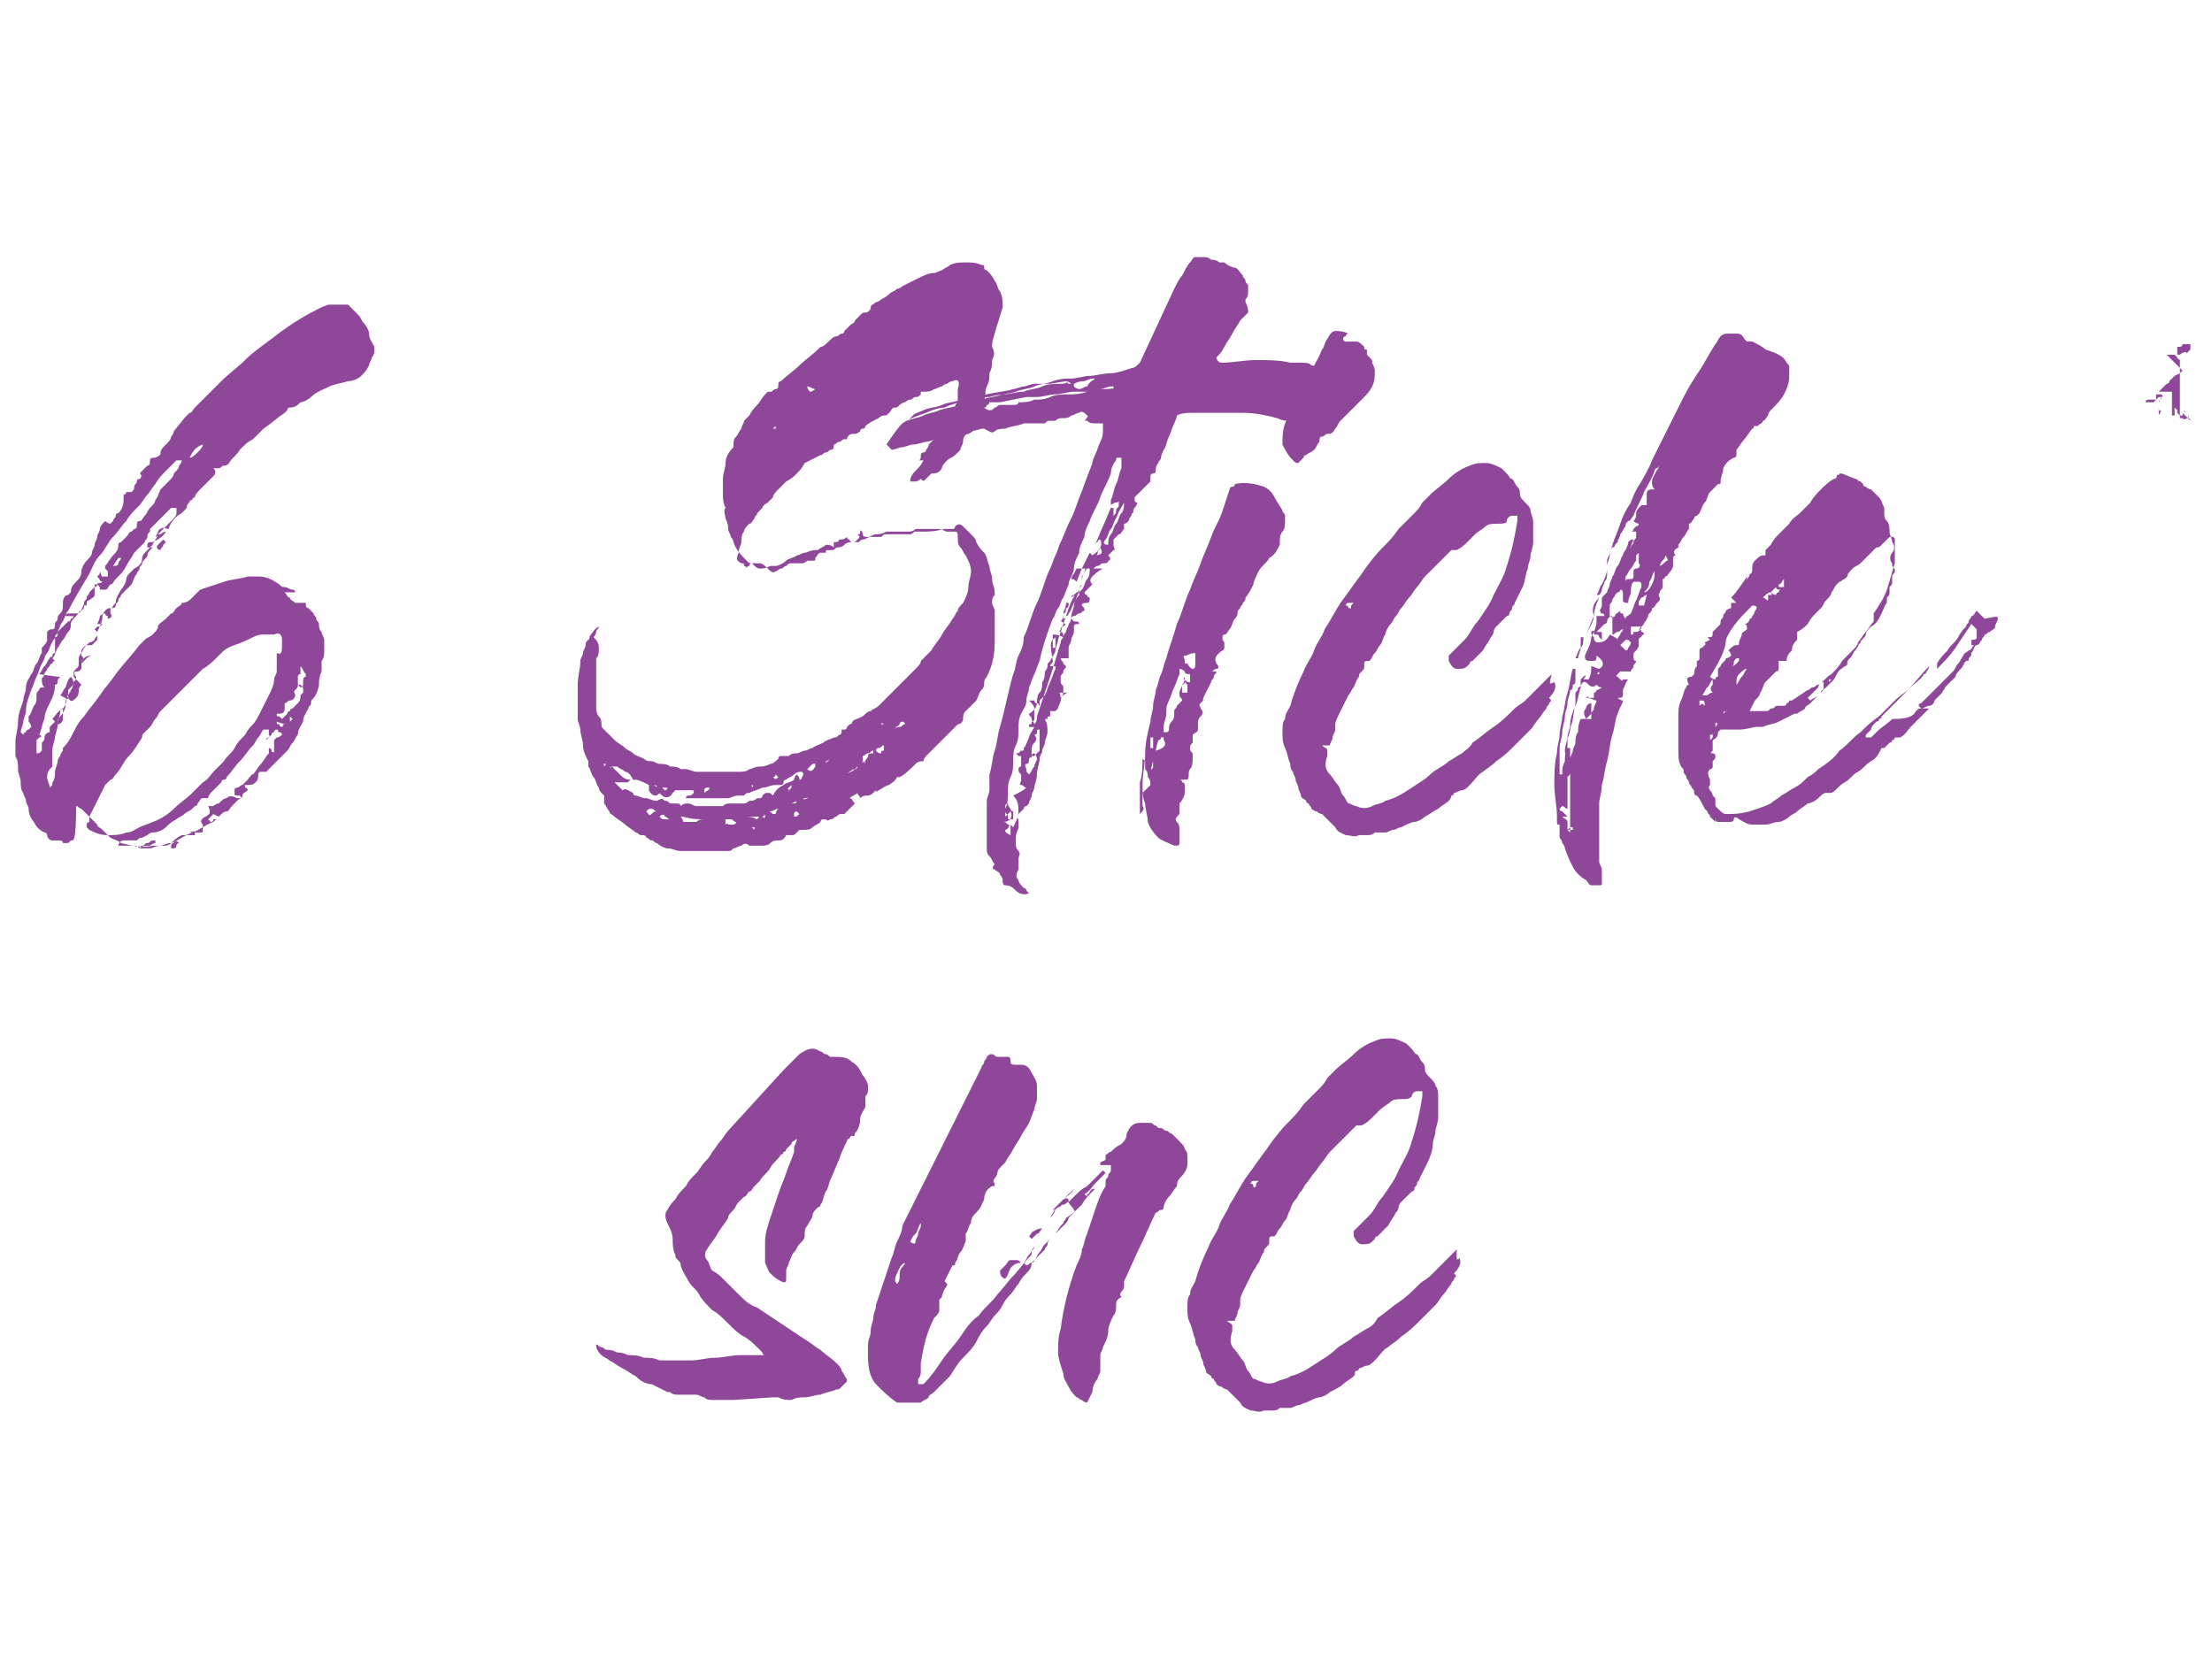
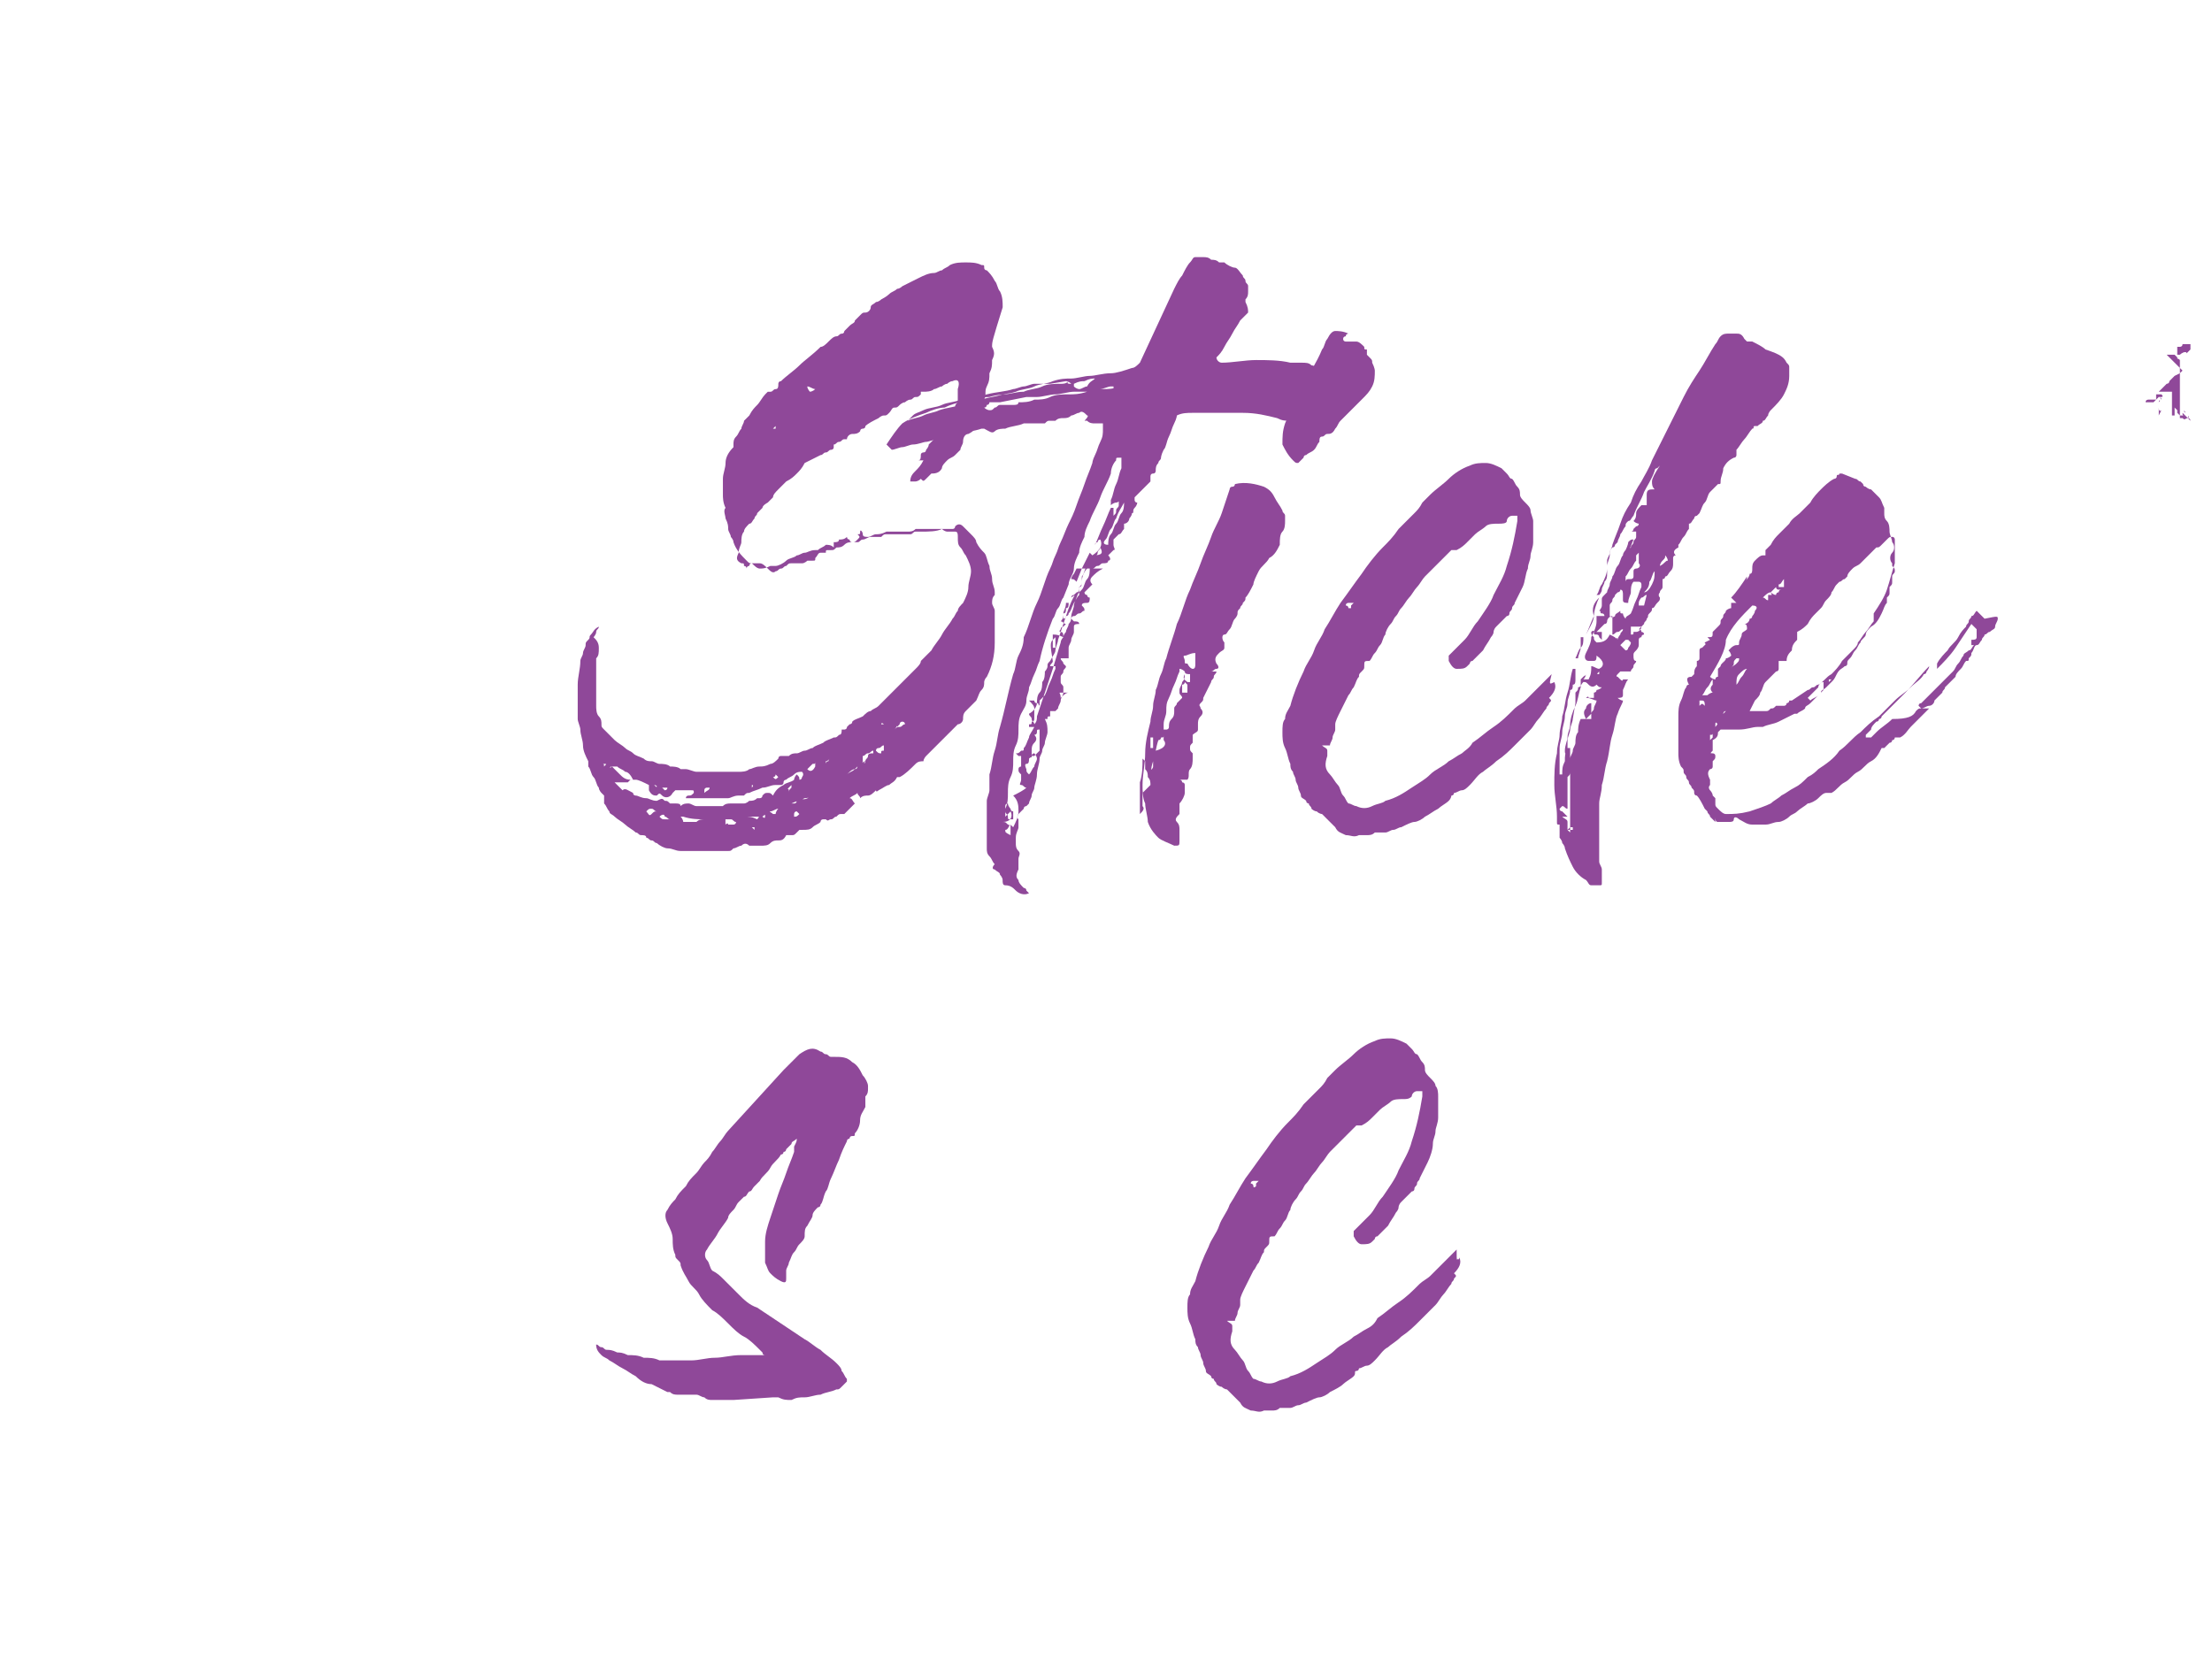
<svg xmlns="http://www.w3.org/2000/svg" version="1.1" id="Layer_1" x="0px" y="0px" viewBox="0 0 83.8 62.8" style="enable-background:new 0 0 83.8 62.8;" xml:space="preserve">
  <style type="text/css">
	.st0{enable-background:new    ;}
	.st1{fill:#8F4899;}
</style>
  <g id="Group_555" transform="translate(1589.984 -2377.659)">
    <g class="st0">
-       <path class="st1" d="M-1587.3,2409.5c-0.1,0.1-0.1,0.1-0.1,0.1c0,0-0.1,0-0.1,0c0,0-0.1,0-0.1,0c0-0.1-0.1-0.1-0.2-0.1    c-0.1,0-0.2,0-0.2,0c-0.1,0-0.2-0.1-0.2-0.2c0,0,0-0.1-0.1-0.1c-0.2-0.1-0.3-0.2-0.4-0.4c-0.1-0.1-0.2-0.3-0.2-0.5    c0-0.1-0.1-0.2-0.1-0.3c0-0.1-0.1-0.2-0.1-0.3c-0.1-0.1-0.1-0.3-0.1-0.4c0-0.2-0.1-0.3-0.1-0.5c0-0.2,0-0.3-0.1-0.5    c0-0.2,0-0.3,0-0.5c0-0.3,0.1-0.5,0.1-0.8c0-0.3,0.1-0.5,0.2-0.8c0-0.2,0.1-0.3,0.1-0.5s0.1-0.3,0.2-0.5c0.1-0.1,0.1-0.3,0.2-0.4    s0.1-0.3,0.2-0.4c0,0,0-0.1,0-0.1c0,0,0-0.1,0-0.1c0.1-0.1,0.2-0.2,0.2-0.3c0-0.1,0-0.2,0-0.3c0.1-0.1,0.1-0.1,0.2-0.1    c0.1,0,0.1-0.1,0.1-0.2c0-0.1,0.1-0.1,0.1-0.2c0-0.1,0-0.1,0.1-0.2c0.1-0.1,0.1-0.2,0.1-0.4s0.1-0.3,0.2-0.3l0.1-0.1    c0-0.2,0.1-0.3,0.2-0.4c0.1-0.1,0.2-0.2,0.2-0.4v0c0-0.1,0.1-0.3,0.2-0.4c0.1-0.1,0.2-0.2,0.2-0.3c0-0.1,0.1-0.2,0.1-0.3    c0-0.1,0.1-0.2,0.1-0.3s0.1-0.2,0.1-0.3s0.1-0.2,0.2-0.3c0.1,0.1,0.2,0.1,0.2,0.1c0,0,0.1-0.1,0.1-0.1c0-0.1,0.1-0.1,0.1-0.2    c0-0.1,0.1-0.1,0.1-0.1c0.2-0.2,0.2-0.4,0.2-0.6c0,0,0-0.1,0-0.1c0,0,0.1,0,0.1-0.1c0,0,0.1,0,0.1,0c0,0,0.1,0,0.1,0    c0.1-0.1,0.1-0.1,0.1-0.2c0-0.1,0.1-0.1,0.1-0.2c0,0,0-0.1,0.1-0.1s0-0.1,0.1-0.1c-0.1-0.1-0.1-0.1,0-0.2c0,0,0.1-0.1,0.2-0.2    c0.1,0,0.1-0.1,0.1-0.2s0.1-0.1,0.2-0.1c0.2-0.1,0.2-0.1,0.2-0.2c0-0.1,0.1-0.2,0.2-0.3c0.1-0.1,0.2-0.2,0.2-0.3    c0,0,0.1-0.1,0.1-0.2l0.4-0.5c0.1-0.1,0.1-0.1,0.2-0.2c0.1,0,0.1-0.1,0.2-0.2c0.2-0.2,0.3-0.3,0.5-0.5c0.2-0.2,0.3-0.3,0.5-0.5    c0.3-0.3,0.6-0.5,0.9-0.8c0.3-0.3,0.6-0.5,1-0.8c0.5-0.4,1.1-0.8,1.7-1.1c0.2-0.1,0.4-0.2,0.5-0.2s0.4,0,0.6,0c0,0,0.1,0,0.1,0    c0,0,0.1,0.1,0.1,0.1c0.1,0.1,0.2,0.2,0.3,0.3c0.1,0.1,0.1,0.2,0.2,0.3c0.1,0.1,0.2,0.3,0.2,0.4c0,0.2,0.1,0.3,0.2,0.5    c0,0,0,0.1,0,0.1c0,0.1,0,0.2-0.1,0.3c0,0.1-0.1,0.2-0.1,0.3c-0.1,0.2-0.2,0.3-0.3,0.4c-0.1,0.1-0.3,0.2-0.5,0.2    c-0.3,0.1-0.5,0.1-0.7,0.2c-0.2,0.1-0.5,0.2-0.7,0.4c-0.1,0.1-0.3,0.2-0.4,0.2c-0.1,0.1-0.2,0.2-0.4,0.2c-0.1,0-0.1,0.1-0.1,0.1    c0,0-0.1,0.1-0.1,0.1c-0.3,0.2-0.5,0.4-0.8,0.6c-0.1,0.1-0.1,0.1-0.2,0.2c-0.1,0.1-0.1,0.1-0.2,0.2c-0.2,0.1-0.3,0.2-0.5,0.4    c-0.1,0.2-0.3,0.3-0.4,0.5c-0.1,0.1-0.1,0.1-0.2,0.1c-0.1,0-0.1,0.1-0.2,0.1c0,0-0.1,0-0.1,0s-0.1,0-0.1,0c0.1,0.1,0.1,0.2,0,0.3    c-0.1,0.1-0.1,0.1-0.2,0.2c-0.1,0.1-0.2,0.2-0.3,0.3c-0.1,0.1-0.2,0.2-0.2,0.3c0,0-0.1,0-0.1,0.1c-0.1,0-0.1,0.1-0.2,0.2    c0,0.1,0,0.1-0.1,0.2c0,0-0.1,0.1-0.1,0.1c-0.2,0.1-0.4,0.3-0.5,0.6c-0.1,0-0.2-0.1-0.3,0c-0.1,0-0.1,0.2-0.2,0.3    c0,0,0.1,0,0.1-0.1c0,0,0.1,0,0.1,0c0,0,0.1-0.1,0.2-0.1c-0.1,0.2-0.3,0.3-0.5,0.4c0,0-0.1,0-0.1,0c0,0-0.1,0-0.1,0.1v0.1    c0.1,0,0.2,0,0.2,0c-0.1,0.1-0.2,0.2-0.2,0.3s-0.2,0.2-0.2,0.3c0,0.1-0.1,0.1-0.1,0.2s-0.1,0.1-0.1,0.2c-0.1,0.1-0.1,0.2-0.2,0.4    c-0.1,0.1-0.2,0.2-0.3,0.3c0,0-0.1,0.1-0.1,0.1c0,0.1-0.1,0.1-0.1,0.2c0,0.1-0.1,0.1-0.1,0.2s-0.1,0.1-0.2,0.1    c-0.1,0-0.1,0-0.2,0.1c-0.1,0.1-0.1,0.2-0.1,0.2c0,0.2-0.1,0.4-0.2,0.6c0,0,0,0.1,0,0.1c0,0.1,0,0.1,0,0.2l-0.2,0.2    c-0.2,0-0.3,0-0.4,0.2c0,0.1,0,0.1,0,0.2c0.1,0.1,0.1,0.1,0,0.2c0,0,0,0,0,0s0,0,0,0.1c0,0,0,0.1,0,0.1c0,0,0,0.1,0,0.1    c-0.1,0.1-0.1,0.1-0.2,0.1c-0.1,0-0.1,0.1,0,0.2c0,0,0,0,0,0.1c0,0-0.1,0.1-0.1,0.1c0,0.2-0.1,0.3-0.2,0.5    c-0.1,0.1-0.1,0.3-0.1,0.4s-0.1,0.3-0.2,0.4c-0.1,0.1-0.1,0.2-0.1,0.3c0,0.2-0.1,0.4-0.1,0.5s-0.1,0.3-0.1,0.5c0,0.1,0,0.1,0,0.2    c0,0.1,0,0.1,0,0.2c0,0.1,0,0.1,0,0.2c-0.1,0.1-0.2,0.2-0.2,0.4c0,0.1,0.1,0.3,0.1,0.4c0,0,0,0,0.1-0.1c0,0,0,0,0-0.1    c0.1-0.1,0.1-0.3,0.1-0.4s0.1-0.3,0.1-0.4c0-0.1,0.1-0.2,0.1-0.2c0-0.1,0.1-0.2,0.1-0.2c0,0,0,0,0-0.1s0,0,0,0    c0.2-0.2,0.3-0.4,0.4-0.6c0.1-0.2,0.2-0.4,0.4-0.6c0.2-0.3,0.4-0.5,0.6-0.8c0.2-0.3,0.4-0.5,0.6-0.8c0.3-0.4,0.6-0.7,0.9-1.1    c0.1-0.1,0.2-0.2,0.2-0.2c0.1-0.1,0.2-0.1,0.3-0.2c0.1-0.1,0.2-0.2,0.2-0.3s0.2-0.2,0.3-0.3c0.1-0.1,0.1-0.1,0.2-0.2    c0.1,0,0.1-0.1,0.2-0.2c0.1-0.1,0.2-0.1,0.2-0.2l0,0l0,0c0.2,0,0.3-0.1,0.4-0.2c0.1-0.1,0.2-0.2,0.3-0.3c0.3-0.1,0.6-0.2,0.9-0.3    s0.6-0.1,0.9-0.2c0.1,0,0.2,0,0.2,0c0.1,0,0.2,0,0.2,0c0.3,0,0.5,0.1,0.8,0.3c0.1,0.1,0.1,0.1,0.2,0.1c0.1,0,0.2,0.1,0.3,0.1    c0.1,0,0.1,0.1,0.1,0.1c-0.1,0-0.1,0-0.2,0c-0.1,0-0.1,0-0.2,0c0.1,0.1,0.1,0.2,0.2,0.2c0,0.1,0.1,0.1,0.2,0.2c0,0,0,0,0.1,0    c0,0,0.1,0,0.1,0c0,0,0.1,0,0.1,0c0,0,0,0,0.1,0c0,0.1,0,0.2,0.1,0.2c0.1,0.1,0.1,0.1,0.2,0.2c0,0.1,0.1,0.1,0.1,0.2    c0,0.1,0.1,0.1,0.1,0.2c0,0.1,0,0.2,0.1,0.3c0,0.1,0.1,0.2,0.1,0.3c0,0.1,0,0.3,0,0.4s0,0.3-0.1,0.4c0,0.1,0,0.1,0,0.2    c0,0.1,0,0.2,0,0.2c-0.1,0.2-0.1,0.4-0.1,0.5s-0.1,0.4-0.2,0.5c-0.1,0.1-0.1,0.1-0.1,0.2c0,0.1-0.1,0.1-0.1,0.2    c-0.1,0.2-0.2,0.3-0.2,0.5c-0.1,0.2-0.2,0.3-0.2,0.5c-0.1,0.1-0.1,0.2-0.2,0.3s-0.1,0.2-0.2,0.3c-0.1,0.1-0.3,0.3-0.4,0.4    c-0.1,0.1-0.3,0.3-0.4,0.4c0,0,0,0-0.1,0c0,0,0,0-0.1,0c-0.1,0-0.1,0.1-0.1,0.1c0,0.1,0,0.2-0.1,0.3s-0.2,0.1-0.3,0.1    c0,0,0,0-0.1,0c0,0,0,0-0.1,0c0.1,0,0.1,0,0.1,0.1c0,0,0.1,0,0.1,0.1c-0.1,0.1-0.2,0.1-0.2,0.2s-0.1,0.1-0.2,0.2    c0,0-0.1,0.1-0.1,0.1c0,0-0.1,0.1-0.1,0.1c-0.1,0.1-0.1,0.2-0.2,0.2s-0.2,0.1-0.3,0.2c0,0-0.1,0.1-0.1,0.1c0,0-0.1,0.1-0.1,0.1    c-0.3,0.1-0.5,0.3-0.8,0.4s-0.5,0.3-0.8,0.4c-0.1,0.1-0.2,0.1-0.3,0.1c-0.1,0-0.2,0-0.4,0c-0.4,0.1-0.8,0-1.2-0.1    c-0.1-0.1-0.2-0.1-0.4-0.2c-0.1-0.1-0.2-0.2-0.3-0.3c-0.1-0.1-0.2-0.1-0.2-0.2c-0.1-0.1-0.1-0.1-0.2-0.2c-0.1-0.1-0.1-0.1-0.2-0.2    s-0.1-0.1-0.2-0.2c-0.1,0-0.1-0.1-0.2-0.1C-1587.1,2409.6-1587.2,2409.5-1587.3,2409.5z M-1586.1,2399.5c0.1,0,0.2,0,0.2,0    c0,0,0-0.1,0-0.1c0,0,0-0.1,0-0.1c0,0-0.1-0.1-0.1-0.1s0-0.1,0-0.1c0.1-0.1,0.2-0.3,0.3-0.4c0.1-0.1,0.2-0.2,0.2-0.4    c0,0,0-0.1,0.1-0.1c0.1-0.1,0.1-0.1,0.2-0.2c0.1-0.1,0.1-0.2,0.2-0.2c0,0,0.1-0.1,0.1-0.1c0.1,0,0.1-0.1,0.1-0.1    c0-0.1,0-0.2,0.1-0.2s0.1-0.1,0.2-0.2c0.1-0.1,0.1-0.2,0.2-0.3c0.1-0.1,0.2-0.2,0.2-0.3c0.1-0.1,0.1-0.2,0.2-0.4    c0.1-0.1,0.2-0.2,0.3-0.3c0.1-0.1,0.2-0.2,0.2-0.3c0.1-0.1,0.2-0.2,0.2-0.3c0,0,0.1-0.1,0.1-0.2c0,0-0.1,0-0.1,0c0,0-0.1,0-0.1,0    c-0.2,0.2-0.3,0.3-0.4,0.4c-0.1,0.1-0.3,0.3-0.4,0.5c-0.1,0.1-0.2,0.3-0.3,0.4s-0.2,0.3-0.3,0.4c-0.2,0.2-0.4,0.4-0.5,0.6    c-0.2,0.2-0.3,0.4-0.5,0.6c-0.2,0.2-0.3,0.5-0.5,0.7c-0.2,0.2-0.3,0.5-0.4,0.7c-0.3,0.5-0.6,1-0.8,1.4c-0.1,0.1-0.1,0.2-0.2,0.4    c-0.1,0.1-0.1,0.2-0.2,0.4c0,0.1-0.1,0.1-0.1,0.2c0,0.1-0.1,0.1-0.1,0.2c-0.1,0.1-0.1,0.3-0.2,0.4s-0.1,0.3-0.2,0.4    c-0.1,0.2-0.1,0.3-0.2,0.5c-0.1,0.2-0.1,0.3-0.2,0.5c-0.1,0.3-0.2,0.5-0.2,0.8c0,0.1-0.1,0.3-0.1,0.4c0,0.1-0.1,0.3-0.1,0.4    l0.1,0.1c0,0,0-0.1,0.1-0.1c0,0,0-0.1,0.1-0.1c0,0,0.1-0.1,0.1-0.1s0-0.1-0.1-0.2c0,0,0,0,0-0.1c0,0,0-0.1,0-0.1    c0.1-0.1,0.1-0.2,0.2-0.4c0.1-0.1,0.1-0.2,0.1-0.4c0-0.1,0-0.1,0.1-0.2c0-0.1,0.1-0.1,0.2-0.1c-0.1-0.1-0.1-0.2-0.1-0.3    c0-0.1,0.1-0.1,0.1-0.2c0-0.1,0.1-0.1,0.1-0.2c0,0,0.1-0.1,0.1-0.1c0,0,0-0.1,0.1-0.1c0,0,0-0.1,0.1-0.1l-0.1-0.1    c0.1-0.1,0.1-0.2,0.2-0.4c0.1-0.1,0.1-0.2,0.2-0.3c0.1-0.1,0.1-0.2,0.2-0.3c0.1-0.1,0.1-0.2,0.1-0.3c0-0.1,0.1-0.2,0.2-0.3    c0.1-0.1,0.1-0.2,0.2-0.2c0-0.1,0.1-0.2,0.1-0.3c0-0.1,0.1-0.1,0.1-0.2c0-0.1,0.1-0.1,0.1-0.2c0,0,0.1-0.1,0.1-0.1    c0,0,0.1-0.1,0.1-0.1c0,0,0.1,0,0.1-0.1s0.1,0,0.2-0.1c-0.1,0-0.1-0.1-0.2-0.2c0.1-0.1,0.1-0.1,0.1-0.2    C-1586.1,2399.6-1586.1,2399.5-1586.1,2399.5z M-1587.7,2403.3c-0.1,0.1-0.1,0.1-0.1,0.2s-0.1,0.1-0.1,0.1c0,0.3-0.1,0.5-0.2,0.7    c-0.1,0.2-0.2,0.4-0.2,0.6c-0.1,0.2-0.1,0.4-0.2,0.6c0.1,0,0.1,0.1,0,0.1c0,0-0.1,0.1-0.1,0.1c0,0.1,0,0.1,0,0.2s0,0.2,0,0.2    c0,0,0,0,0,0.1s0,0,0,0c0.1,0,0.1,0,0.2-0.1l0-0.1c0,0,0-0.1,0-0.1s0-0.1,0-0.1c0.1-0.1,0.1-0.1,0.1-0.2s0.1-0.2,0.2-0.2    c0,0,0,0,0-0.1c0,0,0-0.1,0-0.1c0,0,0,0,0,0s0,0,0,0c0,0,0,0,0.1-0.1s0,0,0.1-0.1l-0.1-0.1c0.1-0.1,0.2-0.3,0.4-0.4    c0.1-0.1,0.2-0.3,0.1-0.5c0,0,0.1,0.1,0.1,0.1c0.1,0.2,0.2,0.1,0.3,0c0.1-0.1,0.1-0.2,0.1-0.3s0.1-0.2,0.1-0.2    c-0.1-0.1-0.1-0.1-0.2-0.2c-0.1-0.1-0.1-0.1-0.1-0.2s0-0.1,0.1-0.2s0.1-0.1,0.1-0.2c0,0,0-0.1,0-0.1s0-0.1,0-0.1    c0-0.1,0.1-0.2,0.1-0.2s0.1-0.2,0.1-0.2c0,0,0.1-0.1,0.1-0.1s0.1-0.1,0.1-0.1c0.1,0,0.2-0.1,0.2-0.1c0-0.1,0.1-0.1,0.1-0.2v0    c0,0,0,0,0-0.1c-0.1-0.1-0.1-0.1-0.1-0.1s0.1-0.1,0.1-0.1c0,0,0,0,0.1,0c0,0,0,0,0.1-0.1l0,0c0,0-0.1,0-0.2,0    c0.1-0.2,0.1-0.3,0.1-0.3s0.1-0.1,0.2-0.1c0,0,0,0.1,0.1,0.1c0,0,0,0.1,0,0.1c0.1,0,0.2-0.1,0.1-0.2c0-0.1,0-0.1,0-0.2    c0.1,0,0.1-0.1,0.1-0.1s0.1-0.1,0.1-0.1c0-0.2,0.1-0.3,0.2-0.5c0.1-0.1,0.2-0.3,0.2-0.4c0-0.1,0.1-0.2,0.1-0.2    c0.1-0.1,0.1-0.1,0.2-0.2c0.2-0.1,0.3-0.2,0.3-0.4c0-0.1,0.1-0.2,0.2-0.3c0,0,0.1-0.1,0.1-0.1c0,0,0.1-0.1,0.1-0.1    c0-0.1,0.1-0.1,0.1-0.2c0,0,0.1-0.1,0.1-0.2c0,0,0.1-0.1,0.1-0.1c0,0,0.1-0.1,0.1-0.1c0.1-0.1,0.2-0.2,0.3-0.3    c0.1-0.1,0.2-0.2,0.2-0.3c0,0,0,0,0-0.1c0,0,0,0,0-0.1c0,0,0,0-0.1,0c0,0,0,0-0.1,0c-0.1,0.1-0.2,0.2-0.4,0.4    c-0.1,0.1-0.2,0.2-0.4,0.4c0,0,0,0,0,0.1s0,0,0,0c-0.1,0.1-0.1,0.1-0.1,0.2c0,0.1-0.1,0.1-0.1,0.2c-0.1,0.1-0.1,0.1-0.2,0.2    c-0.1,0.1-0.1,0.1-0.2,0.2c-0.1,0.2-0.2,0.3-0.3,0.5c-0.1,0.2-0.2,0.3-0.4,0.5c-0.1,0.1-0.1,0.2-0.2,0.2c-0.1,0.1-0.1,0.2-0.2,0.2    c0,0,0,0-0.1,0c0,0-0.1,0-0.1,0c0-0.1,0-0.1-0.1-0.2h-0.1v0.2c0,0.1,0,0.1,0,0.2c0,0.1-0.1,0.1-0.2,0.2c0,0-0.1,0-0.1,0.1    s0,0.1-0.1,0.1c0,0.1,0,0.1-0.1,0.2s-0.1,0.1-0.2,0.1c0,0-0.1,0-0.1,0s-0.1,0-0.1,0c0,0-0.1,0-0.1,0c0,0-0.1,0-0.1,0.1l0.1,0    c0,0,0.1,0,0.1,0s0.1,0,0.1,0c0,0,0,0.1-0.1,0.1c0,0,0,0.1-0.1,0.1c0,0-0.1,0.1-0.1,0.1s-0.1,0.1-0.1,0.1    c-0.1,0.1-0.1,0.1-0.2,0.2c0,0,0,0.1,0,0.1c0,0,0,0.1-0.1,0.1c0,0,0,0,0,0s0,0,0,0c0,0.1,0,0.2,0,0.3c0,0.1,0,0.2,0,0.3    c0,0-0.1,0-0.1,0.1s-0.1,0-0.1,0.1c-0.1,0.1-0.1,0.2-0.2,0.3c-0.1,0.1-0.1,0.2-0.2,0.3    C-1587.8,2403.3-1587.8,2403.3-1587.7,2403.3C-1587.8,2403.3-1587.7,2403.3-1587.7,2403.3z M-1587.8,2405.1c0.1,0,0.2-0.1,0.2-0.2    c0,0,0-0.1,0-0.1c0,0,0-0.1,0-0.1c0,0,0,0,0-0.1c0,0,0,0,0-0.1c0,0,0,0,0,0s0,0,0,0c-0.1,0-0.1,0.1-0.1,0.1    C-1587.7,2404.8-1587.8,2404.9-1587.8,2405.1z M-1587.3,2403.3c0.1,0.1,0.1,0.2,0.1,0.3c0,0-0.1,0.1-0.2,0.2c0,0.1,0,0.1,0,0.2    c0,0,0,0.1,0,0.1c0,0.1-0.1,0-0.3-0.1c0.1-0.1,0.1-0.2,0.2-0.3C-1587.4,2403.4-1587.4,2403.4-1587.3,2403.3z M-1586.5,2402.5    c-0.1,0-0.2,0-0.3,0.1s-0.1,0.1-0.1,0.2c0.1-0.1,0.1-0.1,0.2-0.2C-1586.7,2402.6-1586.6,2402.5-1586.5,2402.5z M-1579.3,2402.1    v-0.2c0-0.2-0.1-0.3-0.3-0.2c-0.1,0-0.2,0-0.4,0c-0.1,0-0.2,0-0.4,0.1c-0.2,0.1-0.4,0.2-0.7,0.3s-0.4,0.2-0.6,0.4    c-0.2,0.2-0.4,0.4-0.6,0.5c-0.2,0.2-0.4,0.4-0.6,0.6c-0.1,0.1-0.2,0.2-0.3,0.3c-0.1,0.1-0.2,0.2-0.3,0.3c-0.1,0.1-0.1,0.1-0.2,0.2    c-0.1,0.1-0.1,0.1-0.2,0.2c-0.1,0.1-0.1,0.2-0.2,0.3s-0.1,0.2-0.2,0.3c-0.1,0.1-0.1,0.1-0.2,0.2c-0.1,0.1-0.1,0.1-0.1,0.2    c-0.2,0.3-0.3,0.5-0.5,0.7c-0.2,0.2-0.3,0.5-0.5,0.7c-0.1,0.1-0.1,0.2-0.2,0.2c-0.1,0.1-0.1,0.1-0.2,0.2c-0.1,0.2-0.2,0.4-0.3,0.6    c-0.1,0.2-0.2,0.4-0.3,0.6c0,0,0,0,0,0.1c0,0,0,0,0,0.1c0,0-0.1,0-0.1,0.1c0,0,0,0,0,0.1c0,0,0.1,0.1,0.1,0.1    c0.2,0.1,0.4,0.2,0.7,0.2c0.2,0,0.5,0,0.7-0.1c0.2,0,0.3-0.1,0.5-0.2c0.2-0.1,0.3-0.1,0.5-0.2c0.3-0.1,0.6-0.3,0.8-0.5    s0.5-0.4,0.7-0.6c0.1-0.1,0.1-0.1,0.2-0.2c0.1-0.1,0.1-0.1,0.2-0.2c0.2-0.1,0.3-0.3,0.4-0.4c0.1-0.1,0.3-0.3,0.4-0.4    c0.1-0.2,0.3-0.3,0.4-0.5c0.1-0.2,0.2-0.3,0.4-0.5c0.1-0.2,0.2-0.3,0.3-0.4c0.1-0.1,0.2-0.3,0.3-0.5c0.1-0.2,0.2-0.4,0.3-0.6    c0.1-0.2,0.2-0.4,0.2-0.6c0-0.1,0.1-0.2,0.1-0.3c0-0.1,0-0.2,0-0.3c0-0.1,0-0.3,0-0.4C-1579.3,2402.5-1579.3,2402.3-1579.3,2402.1    L-1579.3,2402.1z M-1585.7,2399.1C-1585.7,2399.1-1585.7,2399.2-1585.7,2399.1C-1585.7,2399.2-1585.7,2399.2-1585.7,2399.1    c0.1,0,0.2,0,0.2-0.1c0-0.1,0.1-0.1,0.1-0.2c0,0,0,0,0,0v0c0,0-0.1,0-0.1,0L-1585.7,2399.1z M-1582.8,2409.2c0.1,0,0.2,0,0.2,0    s0.1,0,0.2,0c0.1,0,0.1,0,0.1-0.1c0,0,0-0.1,0-0.2c-0.1-0.1-0.1-0.2,0.1-0.3c0.2-0.1,0.2-0.2,0.1-0.4c0.1,0,0.1,0,0.2,0    c0,0,0.1-0.1,0.2-0.1c0.1-0.1,0.2-0.2,0.3-0.2c0.1-0.1,0.2-0.1,0.4,0c0,0,0,0,0.1,0c0,0,0.1,0,0.1,0c0,0,0,0-0.1-0.1    c0,0,0,0-0.1,0c-0.1,0-0.1,0-0.1-0.2c0-0.1,0.1-0.1,0.1-0.1c0.1,0,0.1-0.1,0.2-0.1c0,0,0,0,0.1-0.1c0,0,0,0,0.1-0.1s0-0.1,0.1-0.1    c0,0,0-0.1,0.1-0.1c0.1-0.1,0.2-0.3,0.3-0.4c0.1-0.1,0.2-0.3,0.3-0.4c0,0,0,0,0-0.1c0,0,0,0,0-0.1c0,0,0.1,0,0.1,0.1    s0.1,0,0.1,0.1c0,0,0-0.1,0-0.2c0-0.1,0-0.1,0-0.1c0,0,0-0.1,0-0.1c0,0,0-0.1,0-0.1c0,0,0,0,0.1-0.1c0.1,0,0.2-0.1,0.2-0.1    c0,0,0-0.1-0.1-0.1s0-0.1-0.1-0.1c0,0-0.1,0-0.1,0.1c0,0-0.1,0-0.1,0.1c0,0-0.1,0.1-0.1,0.1c0,0-0.1,0.1-0.1,0.1c0,0,0,0,0,0    c0,0,0,0,0,0c0,0,0-0.1,0.1-0.1s0-0.1,0-0.1c0,0,0-0.1,0-0.1c0,0,0-0.1,0-0.1c0,0-0.1,0-0.1,0c0,0-0.1,0-0.1,0    c-0.1,0.1-0.1,0.2-0.2,0.3c-0.1,0.1-0.1,0.2-0.2,0.3c-0.2,0.2-0.3,0.4-0.5,0.6c-0.2,0.2-0.3,0.4-0.5,0.6c0,0.1-0.1,0.1-0.1,0.1    c-0.1,0-0.1,0.1-0.1,0.1c-0.1,0.1-0.2,0.2-0.3,0.3c-0.1,0.1-0.2,0.2-0.2,0.3c0,0,0,0,0,0c-0.1,0-0.1,0-0.2,0    c-0.1,0-0.1,0.1-0.2,0.2c0,0.1-0.1,0.1-0.1,0.1c0,0-0.1,0.1-0.1,0.1c-0.1,0.1-0.2,0.1-0.3,0.2c-0.1,0.1-0.2,0.1-0.3,0.2    c-0.2,0.1-0.3,0.2-0.4,0.3c-0.1,0.1-0.3,0.2-0.5,0.2c-0.1,0-0.2,0.1-0.2,0.1s-0.2,0.1-0.2,0.1c-0.1,0-0.1,0-0.2,0.1    c-0.1,0-0.1,0-0.2,0c-0.1,0-0.2,0-0.3,0c-0.1,0-0.2,0.1-0.2,0.2c0.1,0,0.1,0,0.2,0c0.1,0,0.1,0,0.2,0c0.1,0,0.2,0,0.2,0    c0.1,0,0.1,0,0.2,0.1c0.1,0,0.1,0,0.2,0c0.1,0,0.1,0,0.2,0c0.1,0,0.2-0.1,0.4-0.1c0.1,0,0.2-0.1,0.4-0.1c0.1-0.1,0.2-0.2,0.4-0.3    c0.1,0,0.2,0,0.2,0c0.1,0,0.2,0,0.3,0c0,0,0,0,0-0.1S-1582.8,2409.2-1582.8,2409.2z M-1584.7,2409.8c0-0.1,0.1-0.1,0.1-0.1    c0.1,0,0.1-0.1,0.2-0.1s0.1-0.1,0.2-0.1c0.1,0,0.1,0,0.1,0c0,0,0,0.1,0,0.1c-0.1,0-0.2,0.1-0.2,0.1    C-1584.5,2409.7-1584.6,2409.7-1584.7,2409.8C-1584.7,2409.8-1584.7,2409.8-1584.7,2409.8z M-1583.9,2398.5c0-0.1,0.1-0.1,0.1-0.2    c0,0,0.1-0.1,0.1-0.1c0,0,0,0-0.1-0.1c0,0-0.1,0.1-0.1,0.1c0,0-0.1,0.1-0.1,0.1C-1584.1,2398.4-1584,2398.5-1583.9,2398.5z     M-1583.2,2409.6c-0.1-0.1-0.2-0.1-0.2,0c-0.1,0-0.1,0.1-0.1,0.1c0,0,0,0.1,0,0.1c0,0,0,0,0.1,0c0.1,0,0.1-0.1,0.1-0.1    C-1583.3,2409.6-1583.2,2409.6-1583.2,2409.6z M-1582.8,2395c0.1,0,0.2-0.1,0.3-0.2c0.1-0.1,0.2-0.2,0.2-0.3    C-1582.6,2394.6-1582.7,2394.8-1582.8,2395z M-1581.7,2408.6l-0.2-0.1c0,0-0.1,0.1-0.1,0.1c0,0-0.1,0.1-0.1,0.1    c0,0,0.1,0.1,0.1,0.1c0,0,0.1,0,0.1-0.1C-1581.8,2408.7-1581.8,2408.7-1581.7,2408.6z M-1579.5,2404.7    C-1579.5,2404.7-1579.5,2404.7-1579.5,2404.7c0,0.1,0,0.1,0.1,0.1c0,0,0.1,0.1,0.1,0.1c0,0,0.1-0.1,0.1-0.1c0,0,0.1-0.1,0.1-0.1    c0,0,0-0.1,0.1-0.1c0,0,0-0.1,0.1-0.1c0.1-0.1,0.1-0.1,0.2-0.2c0.1-0.1,0.1-0.2,0.1-0.3c0,0,0,0,0.1-0.1c0,0,0-0.1,0-0.1    c0-0.1,0-0.1-0.1-0.2c0,0,0,0-0.1,0c0,0,0,0,0,0c0,0.1,0,0.1-0.1,0.2s0,0.1,0,0.2c0,0.1-0.1,0.2-0.2,0.2c-0.1,0-0.1,0.1-0.2,0.1    c0,0,0,0.1,0,0.2C-1579.2,2404.7-1579.3,2404.7-1579.5,2404.7C-1579.4,2404.7-1579.5,2404.7-1579.5,2404.7z M-1579.2,2405.1    C-1579.2,2405.1-1579.2,2405.1-1579.2,2405.1C-1579.2,2405.1-1579.2,2405.1-1579.2,2405.1l-0.3-0.1c0,0.1,0,0.1,0.1,0.1    c0,0,0,0.1,0.1,0.1c0,0,0,0,0.1-0.1C-1579.4,2405.3-1579.3,2405.2-1579.2,2405.1C-1579.3,2405.2-1579.3,2405.1-1579.2,2405.1z     M-1579,2404.8L-1579,2404.8c0,0.2,0,0.2,0,0.2c0,0,0.1-0.1,0.1-0.1L-1579,2404.8z M-1578.6,2402.9c0,0.1,0,0.1,0,0.2    c0,0.1,0,0.1,0,0.1c-0.1,0-0.1,0.1-0.1,0.1c0,0,0,0.1,0,0.2c0,0.1,0,0.1,0.1,0.2c0,0,0.1,0,0.1-0.1c0,0,0,0,0-0.1    c0-0.1,0-0.2,0.1-0.2c0,0,0-0.1,0-0.1C-1578.5,2403.1-1578.5,2403-1578.6,2402.9C-1578.5,2402.9-1578.5,2402.9-1578.6,2402.9    C-1578.6,2402.9-1578.6,2402.9-1578.6,2402.9z" />
      <path class="st1" d="M-1552.4,2390.8c0.1,0.2,0.1,0.3,0,0.5c0,0.2,0,0.3-0.1,0.5c0,0,0,0,0,0c0,0,0,0,0,0c0,0.2,0,0.3-0.1,0.5    s0,0.3-0.1,0.5c0,0.1-0.1,0.2-0.1,0.3c0,0.1-0.1,0.2-0.1,0.3c0,0.1,0,0.2-0.1,0.3c0,0.2-0.1,0.3-0.3,0.4c-0.1,0-0.2,0.1-0.2,0.3    c0,0.1-0.1,0.2-0.1,0.3c-0.1,0.1-0.1,0.1-0.2,0.2c-0.1,0.1-0.2,0.1-0.3,0.2c-0.1,0.1-0.2,0.2-0.2,0.3c-0.1,0.2-0.3,0.2-0.4,0.2    c-0.1,0.1-0.1,0.1-0.2,0.2c-0.1,0.1-0.1,0.1-0.2,0c-0.1,0.1-0.2,0.1-0.2,0.1c-0.1,0-0.2,0-0.2,0c0-0.2,0.1-0.3,0.2-0.4    c0.1-0.1,0.2-0.2,0.3-0.4h-0.2c0.1,0,0.1-0.1,0.1-0.2s0.1-0.1,0.1-0.1c0.1,0,0.1-0.1,0.1-0.1c0,0,0.1-0.1,0.1-0.2    c0.1-0.1,0.1-0.1,0.2-0.2c0.1-0.1,0.1-0.1,0.1-0.2c0.1-0.2,0.2-0.3,0.3-0.4c0.1-0.1,0.2-0.3,0.3-0.4c0-0.1,0-0.1,0.1-0.2    c0-0.1,0-0.1,0.1-0.2c0,0,0-0.1,0-0.1c0,0,0-0.1,0-0.1c0-0.1,0-0.1,0-0.2c0-0.1,0-0.1,0-0.1c0.1-0.3,0-0.4-0.2-0.3    c-0.1,0-0.2,0.1-0.2,0.1c-0.1,0-0.2,0.1-0.2,0.1c-0.1,0-0.2,0.1-0.3,0.1c-0.1,0.1-0.3,0.1-0.4,0.1c0,0,0,0-0.1,0c0,0,0,0,0,0.1    c-0.1,0.1-0.1,0.1-0.2,0.1s-0.1,0.1-0.2,0.1c-0.1,0-0.2,0.1-0.2,0.1c-0.1,0-0.2,0.1-0.2,0.1c-0.1,0.1-0.1,0.1-0.2,0.1    c-0.1,0-0.1,0.1-0.2,0.2s-0.1,0.1-0.2,0.1c-0.1,0-0.2,0.1-0.2,0.1c-0.2,0.1-0.4,0.2-0.5,0.3c0,0.1-0.1,0.1-0.1,0.1    c-0.1,0-0.1,0.1-0.1,0.1c-0.1,0.1-0.2,0.1-0.3,0.1c-0.1,0-0.2,0.1-0.2,0.2c0,0,0,0-0.1,0c-0.1,0-0.1,0.1-0.2,0.1    c-0.1,0-0.1,0.1-0.2,0.1v0.1c0,0.1-0.1,0.1-0.1,0.1c-0.1,0-0.1,0.1-0.2,0.1c-0.1,0-0.1,0.1-0.2,0.1c-0.2,0.1-0.4,0.2-0.6,0.3l0,0    c-0.1,0.2-0.2,0.3-0.3,0.4c-0.1,0.1-0.2,0.2-0.4,0.3c-0.1,0.1-0.2,0.2-0.3,0.3c-0.1,0.1-0.2,0.2-0.2,0.3c-0.1,0.1-0.2,0.2-0.2,0.2    s-0.2,0.1-0.2,0.2c0,0-0.1,0.1-0.1,0.1s-0.1,0.1-0.1,0.1c0,0.1-0.1,0.1-0.1,0.2c-0.1,0.1-0.1,0.2-0.2,0.2    c-0.1,0.1-0.2,0.2-0.2,0.3c-0.1,0.1-0.1,0.3-0.1,0.4s-0.1,0.2-0.1,0.4c-0.1,0.2-0.1,0.3,0.1,0.4c0.1,0,0.1,0,0.1,0.1    c0,0,0.1,0,0.1,0.1c0,0,0-0.1,0.1-0.1c0,0,0-0.1,0.1-0.1c0.1,0.1,0.2,0.2,0.3,0.2c0.1,0,0.2,0,0.4-0.1c0,0,0.1,0,0.1,0    c0,0,0.1,0,0.1,0c0.1,0,0.3-0.1,0.4-0.2s0.3-0.1,0.4-0.2c0.1,0,0.2-0.1,0.3-0.1c0.1,0,0.2-0.1,0.4-0.1c0,0,0.1,0,0.1,0    c0.1-0.1,0.2-0.1,0.3-0.2c0.1,0,0.2,0,0.3,0.1v-0.2c0.1,0,0.2,0,0.2-0.1c0.1,0,0.2,0,0.3-0.1c0,0,0,0.1,0.1,0.1c0,0,0,0.1,0.1,0.1    c0.1,0,0.1,0,0.2-0.1c0.1-0.1,0.1-0.1,0-0.2c0.1,0,0.1,0,0.1-0.1s0.1,0,0.1,0.1c0,0.1,0.1,0.1,0.2,0.1c0.1,0,0.2-0.1,0.3-0.1    c0.1,0,0.2,0,0.4-0.1c0.2,0,0.3,0,0.5,0c0.1,0,0.2,0,0.3,0c0.1,0,0.2,0,0.3-0.1c0,0,0,0,0,0c0,0,0,0,0,0c0.1,0,0.3,0,0.4,0    c0.1,0,0.3,0,0.4,0c0.1,0,0.1,0,0.2,0c0.1,0,0.1,0,0.2,0s0.1,0,0.2,0s0.1-0.1,0.1-0.1c0.1-0.1,0.2-0.1,0.3,0    c0.1,0.1,0.2,0.2,0.3,0.3c0.1,0.1,0.2,0.2,0.2,0.3c0.1,0.2,0.2,0.3,0.3,0.4c0.1,0.1,0.1,0.3,0.2,0.5c0,0.2,0.1,0.3,0.1,0.5    s0.1,0.3,0.1,0.5c0,0.1,0,0.1,0,0.1c-0.1,0.1-0.1,0.2-0.1,0.3c0,0.1,0.1,0.2,0.1,0.3c0,0.1,0,0.2,0,0.2c0,0.1,0,0.2,0,0.2    c0,0.1,0,0.3,0,0.4c0,0.1,0,0.3,0,0.4c0,0.5-0.1,0.9-0.3,1.3c-0.1,0.1-0.1,0.2-0.1,0.2c0,0.1,0,0.2-0.1,0.3    c-0.1,0.1-0.1,0.2-0.2,0.4c-0.1,0.1-0.2,0.2-0.3,0.3c0,0-0.1,0.1-0.1,0.1c-0.1,0.1-0.1,0.2-0.1,0.3c0,0.1-0.1,0.2-0.2,0.2    c-0.1,0.1-0.1,0.1-0.2,0.2c-0.1,0.1-0.1,0.1-0.2,0.2s-0.1,0.1-0.2,0.2c-0.1,0.1-0.1,0.1-0.2,0.2l-0.4,0.4c0,0-0.1,0.1-0.1,0.2    c-0.1,0-0.2,0-0.3,0.1c-0.2,0.2-0.4,0.4-0.6,0.5c0,0-0.1,0-0.1,0c-0.1,0.2-0.2,0.2-0.3,0.3c-0.1,0-0.2,0.1-0.4,0.2    c0,0-0.1,0.1-0.1,0c-0.1,0.1-0.2,0.2-0.3,0.2c-0.1,0-0.2,0-0.3,0.1c0-0.1-0.1-0.1-0.1-0.2c-0.1,0.1-0.2,0.1-0.3,0.2    c0.1,0,0.1,0.1,0.2,0.2c-0.1,0.1-0.1,0.1-0.2,0.2c-0.1,0.1-0.1,0.1-0.2,0.2c0,0-0.1,0-0.1,0c-0.1,0-0.1,0-0.2,0.1    c-0.1,0-0.1,0.1-0.2,0.1c-0.1,0-0.1,0.1-0.2,0c0,0-0.1,0-0.1,0c0,0-0.1,0-0.1,0.1c-0.1,0.1-0.2,0.1-0.3,0.2    c-0.1,0.1-0.2,0.1-0.4,0.1c0,0-0.1,0-0.1,0c0,0-0.1,0.1-0.1,0.1c-0.1,0.1-0.1,0.1-0.2,0.1c0,0-0.1,0-0.2,0    c-0.1,0.2-0.2,0.2-0.3,0.2c-0.1,0-0.2,0-0.3,0.1c-0.1,0.1-0.2,0.1-0.4,0.1c-0.2,0-0.3,0-0.4,0c-0.1-0.1-0.2-0.1-0.3,0    c-0.1,0-0.2,0.1-0.3,0.1c-0.1,0.1-0.1,0.1-0.2,0.1c-0.1,0-0.1,0-0.2,0c-0.1,0-0.2,0-0.3,0c-0.1,0-0.2,0-0.3,0c-0.1,0-0.2,0-0.3,0    c-0.1,0-0.2,0-0.3,0c-0.1,0-0.2,0-0.4,0c-0.2,0-0.3-0.1-0.5-0.1c-0.1,0-0.3-0.1-0.4-0.2c-0.1,0-0.1-0.1-0.2-0.1s-0.1-0.1-0.2-0.1    c0-0.1-0.1-0.1-0.2-0.1c-0.1,0-0.1-0.1-0.2-0.1c-0.1-0.1-0.3-0.2-0.4-0.3c-0.1-0.1-0.3-0.2-0.4-0.3c-0.1-0.1-0.2-0.1-0.2-0.2    c-0.1-0.1-0.1-0.2-0.2-0.3c0,0,0-0.1,0-0.1c0-0.1,0-0.1,0-0.2c0,0-0.1-0.1-0.1-0.1c0,0-0.1-0.1-0.1-0.2c-0.1-0.1-0.1-0.3-0.2-0.4    c-0.1-0.1-0.1-0.3-0.2-0.4c0,0,0-0.1,0-0.1c0,0,0-0.1,0-0.1c-0.1-0.2-0.2-0.4-0.2-0.6s-0.1-0.4-0.1-0.6c0-0.1-0.1-0.3-0.1-0.4    c0-0.1,0-0.3,0-0.4c0-0.3,0-0.6,0-0.9c0-0.3,0.1-0.6,0.1-0.9c0-0.1,0.1-0.2,0.1-0.3c0-0.1,0.1-0.2,0.1-0.3c0-0.1,0-0.1,0.1-0.2    s0-0.1,0.1-0.2c0.1-0.1,0.1-0.2,0.3-0.3c0,0.1-0.1,0.1-0.1,0.2s-0.1,0.2-0.1,0.2c0.1,0.1,0.2,0.2,0.2,0.4s0,0.3-0.1,0.4    c0,0.1,0,0.1,0,0.2c0,0.1,0,0.1,0,0.2c0,0.1,0,0.1,0,0.2s0,0.1,0,0.2c0,0.2,0,0.3,0,0.5c0,0.2,0,0.3,0,0.5c0,0.1,0,0.3,0.1,0.4    s0.1,0.2,0.1,0.3c0,0.1,0,0.1,0.1,0.2c0.1,0.1,0.3,0.3,0.4,0.4c0.1,0.1,0.3,0.2,0.4,0.3c0.1,0.1,0.2,0.1,0.3,0.2    c0.1,0.1,0.2,0.1,0.4,0.2c0.1,0.1,0.2,0.1,0.3,0.1c0.1,0,0.2,0.1,0.3,0.1c0.1,0,0.3,0,0.4,0.1c0.1,0,0.3,0,0.4,0.1    c0,0,0.1,0,0.1,0s0.1,0,0.1,0c0.1,0,0.3,0.1,0.4,0.1s0.2,0,0.3,0c0.2,0,0.3,0,0.5,0c0.2,0,0.3,0,0.4,0c0.1,0,0.2,0,0.2,0    c0.1,0,0.2,0,0.2,0c0.1,0,0.3,0,0.4-0.1c0.1,0,0.2-0.1,0.4-0.1c0.1,0,0.2,0,0.4-0.1c0.1,0,0.2-0.1,0.3-0.2c0,0,0-0.1,0.1-0.1    c0.1,0,0.2,0,0.3,0c0.1-0.1,0.2-0.1,0.3-0.1c0.1,0,0.2-0.1,0.3-0.1c0.1,0,0.2-0.1,0.3-0.1c0.1-0.1,0.2-0.1,0.4-0.2    c0.1-0.1,0.2-0.1,0.4-0.2c0.1,0,0.1,0,0.2-0.1c0.1,0,0.1-0.1,0.1-0.2c0.1,0,0.1,0,0.1,0c0,0,0.1,0,0.1-0.1c0,0,0.1-0.1,0.1-0.1    c0,0,0.1,0,0.1-0.1c0.1-0.1,0.2-0.1,0.4-0.2c0.1-0.1,0.2-0.2,0.3-0.2c0.1-0.1,0.2-0.1,0.3-0.2c0.1-0.1,0.2-0.2,0.3-0.3    c0.1-0.1,0.2-0.2,0.3-0.3l0.3-0.3c0,0,0,0,0.1-0.1s0,0,0.1-0.1c0.1-0.1,0.2-0.2,0.3-0.3c0.1-0.1,0.2-0.2,0.2-0.3    c0.1-0.1,0.1-0.1,0.2-0.2c0.1-0.1,0.1-0.1,0.2-0.2c0.1-0.2,0.3-0.4,0.4-0.6c0.1-0.2,0.3-0.4,0.4-0.6c0.1-0.1,0.1-0.2,0.2-0.3    c0-0.1,0.1-0.2,0.2-0.3c0,0,0,0,0,0c0,0,0,0,0,0c0.1-0.2,0.2-0.4,0.2-0.6s0.1-0.4,0.1-0.6c0-0.2-0.1-0.4-0.2-0.6    c-0.1-0.1-0.1-0.2-0.2-0.3c-0.1-0.1-0.1-0.2-0.1-0.4c0-0.1,0-0.2-0.1-0.2s-0.1,0-0.2,0c0,0-0.1,0-0.1,0c0,0-0.1,0-0.2-0.1    c-0.2,0.1-0.5,0.1-0.8,0.1c0,0-0.1,0-0.2,0c-0.1,0-0.1,0.1-0.2,0.1c-0.1,0-0.1,0-0.1,0c0,0-0.1,0-0.1,0c-0.1,0-0.1,0-0.1,0    c0,0-0.1,0-0.1,0c-0.1,0-0.1,0-0.1,0c0,0-0.1,0-0.1,0c0,0-0.1,0-0.1,0c-0.1,0-0.1,0-0.2,0s-0.1,0-0.2,0.1c0,0,0,0-0.1,0    c-0.1,0-0.2,0-0.3,0c-0.1,0-0.2,0.1-0.3,0.1c-0.1,0-0.1,0.1-0.2,0.1c-0.1,0-0.1,0-0.2,0c-0.1,0-0.2,0-0.3,0.1s-0.2,0.1-0.3,0.1    c0,0,0,0,0,0c0,0,0,0,0,0c-0.1,0.1-0.1,0.1-0.2,0.1c0,0-0.1,0-0.1,0c-0.1,0-0.1,0-0.1,0.1c0,0,0,0,0,0c-0.1,0-0.2,0-0.2,0    c-0.1,0-0.1,0.1-0.2,0.2c0,0.1,0,0.1-0.1,0.1c-0.1,0-0.1,0-0.2,0c0,0-0.1,0.1-0.2,0.1c0,0-0.1,0-0.1,0c0,0-0.1,0-0.1,0    c-0.1,0-0.1,0-0.2,0c-0.1,0-0.1,0-0.2,0.1c-0.1,0-0.1,0.1-0.2,0.1s-0.1,0.1-0.2,0.1c-0.1,0.1-0.2,0-0.3-0.1    c-0.1-0.1-0.2-0.2-0.3-0.2c-0.1,0-0.2,0-0.3,0c-0.1,0-0.1,0-0.2-0.1c-0.2-0.2-0.4-0.4-0.5-0.7c0-0.1-0.1-0.2-0.1-0.2    c0-0.1-0.1-0.2-0.1-0.3c0-0.1,0-0.2-0.1-0.4c0-0.1-0.1-0.3,0-0.4c-0.1-0.2-0.1-0.4-0.1-0.5c0-0.2,0-0.4,0-0.6    c0-0.2,0.1-0.4,0.1-0.6c0-0.2,0.1-0.4,0.3-0.6v-0.1c0-0.1,0-0.2,0.1-0.3s0.1-0.2,0.2-0.3c0-0.1,0.1-0.2,0.1-0.3    c0.1-0.1,0.1-0.1,0.2-0.2c0.1-0.2,0.2-0.3,0.3-0.4c0.1-0.1,0.2-0.3,0.3-0.4c0,0,0,0,0.1-0.1c0,0,0,0,0.1,0c0.1,0,0.1-0.1,0.2-0.1    c0.1,0,0.1-0.1,0.1-0.2c0,0,0-0.1,0.1-0.1c0.2-0.2,0.5-0.4,0.7-0.6s0.5-0.4,0.8-0.7h0c0.1,0,0.2-0.1,0.3-0.2s0.2-0.2,0.3-0.2    c0.1,0,0.1-0.1,0.2-0.1s0.1-0.1,0.1-0.1c0.1-0.1,0.1-0.1,0.2-0.2c0.1-0.1,0.2-0.1,0.2-0.2c0.1-0.1,0.1-0.1,0.2-0.2    c0.1-0.1,0.1-0.1,0.2-0.1c0.1,0,0.2-0.1,0.2-0.2s0.1-0.1,0.2-0.2c0.1,0,0.2-0.1,0.2-0.1s0.2-0.1,0.3-0.2c0.1-0.1,0.2-0.1,0.3-0.2    c0.1,0,0.2-0.1,0.2-0.1c0.2-0.1,0.4-0.2,0.6-0.3s0.4-0.2,0.6-0.2c0.1,0,0.2-0.1,0.3-0.1c0.1-0.1,0.2-0.1,0.3-0.2    c0.2-0.1,0.4-0.1,0.6-0.1c0.2,0,0.4,0,0.6,0.1c0.1,0,0.1,0,0.1,0.1s0.1,0.1,0.1,0.1c0.1,0.1,0.2,0.2,0.3,0.4    c0.1,0.1,0.1,0.3,0.2,0.4c0.1,0.2,0.1,0.4,0.1,0.6C-1552.4,2390.6-1552.4,2390.6-1552.4,2390.8    C-1552.5,2390.7-1552.4,2390.7-1552.4,2390.8z M-1567.1,2406.7C-1567,2406.6-1567,2406.6-1567.1,2406.7c0.1-0.1,0.1-0.1,0-0.1    c0,0,0,0-0.1,0C-1567.1,2406.6-1567.1,2406.6-1567.1,2406.7z M-1566.8,2406.7C-1566.9,2406.7-1566.9,2406.8-1566.8,2406.7    c0.1,0.1,0.2,0.2,0.3,0.3c0.1,0.1,0.2,0.2,0.4,0.2c0,0,0.1,0,0.1,0c-0.1-0.2-0.2-0.3-0.3-0.3c-0.1-0.1-0.2-0.1-0.3-0.2h0    C-1566.7,2406.7-1566.7,2406.7-1566.8,2406.7C-1566.8,2406.7-1566.8,2406.7-1566.8,2406.7    C-1566.8,2406.7-1566.8,2406.7-1566.8,2406.7z M-1566.7,2407.1C-1566.7,2407.1-1566.7,2407.1-1566.7,2407.1    C-1566.7,2407.1-1566.7,2407.1-1566.7,2407.1L-1566.7,2407.1C-1566.7,2407.1-1566.8,2407.1-1566.7,2407.1    C-1566.8,2407.1-1566.8,2407.1-1566.7,2407.1z M-1565.1,2408C-1565.1,2408-1565.1,2408-1565.1,2408    C-1565.1,2408-1565.1,2408-1565.1,2408C-1565.1,2408-1565.1,2407.9-1565.1,2408c0.2-0.1,0.2-0.1,0.3,0c0.1,0,0.1,0,0.2,0.1    c0.1,0,0.2,0,0.2,0c0.1,0,0.2,0,0.2,0.1c0,0,0,0,0,0s0,0,0,0c0.1-0.1,0.2-0.1,0.3-0.1c0.1,0,0.2,0.1,0.3,0.1c0.2,0,0.3,0,0.5,0    c0.2,0,0.3,0,0.5,0c0,0,0,0,0,0c0.1-0.1,0.2-0.1,0.3-0.1s0.2,0,0.3,0c0.1,0,0.1,0,0.1,0c0,0,0.1,0,0.1,0c0.1,0,0.2-0.1,0.2-0.1    c0.1,0,0.2,0,0.3-0.1c0.1,0,0.1,0,0.1,0s0.1,0,0.1-0.1c0.1-0.1,0.1-0.1,0.2-0.1c0.1,0,0.1,0,0.2,0.1c0.1-0.2,0.2-0.3,0.4-0.4    c0.1-0.1,0.3-0.1,0.4-0.2c0,0,0-0.1,0.1-0.2c0.1,0.1,0.1,0.1,0.1,0.2c0.1,0,0.1-0.1,0.1-0.1c0,0,0.1-0.1,0-0.2    c-0.1,0-0.2,0-0.3,0.1c-0.1,0.1-0.2,0.1-0.3,0.2c0,0-0.1,0-0.1,0.1c0,0.1-0.1,0.1-0.1,0.1c-0.1,0-0.1,0-0.2,0    c-0.2,0-0.3,0.1-0.5,0.1c-0.2,0.1-0.3,0.1-0.5,0.2c-0.1,0-0.1,0-0.2,0.1c-0.1,0-0.1,0-0.2,0c-0.2,0-0.3,0.1-0.4,0.1    c-0.1,0-0.3,0-0.4,0c0,0,0,0,0,0c0,0,0,0,0,0s-0.1,0-0.1,0s-0.1,0-0.1,0c-0.1,0-0.2,0-0.2,0c-0.1,0-0.2,0-0.2,0    c-0.1,0-0.2,0-0.3,0c-0.1,0-0.2,0-0.3,0c0-0.1,0.1-0.1,0.1-0.1c0.1,0,0.1,0,0.2-0.1c0-0.1,0-0.1-0.1-0.1s-0.1,0-0.1,0    c-0.1,0-0.2,0-0.2,0c-0.1,0-0.2,0-0.2,0c-0.1,0-0.1,0-0.1,0c0,0-0.1,0.1-0.1,0.1c-0.1,0.2-0.3,0.2-0.4,0.1c-0.1-0.1-0.1-0.1-0.2,0    c-0.1,0-0.2,0-0.3-0.2c0-0.1,0-0.1,0-0.2c-0.2-0.1-0.4-0.2-0.5-0.2c0,0-0.1,0-0.1,0c0,0-0.1,0-0.1,0c-0.1,0.1-0.1,0.1-0.1,0.1    c0,0-0.1,0-0.1,0c-0.1,0-0.1,0-0.2,0c-0.1,0-0.1,0-0.2,0l0.3,0.3c0.1-0.1,0.2,0,0.4,0.1c0,0.1,0.1,0.1,0.1,0.1    c0.1,0,0.2,0.1,0.4,0.1C-1565.4,2407.9-1565.3,2408-1565.1,2408z M-1565.5,2408.4c0.1,0.1,0.1,0.2,0.2,0.1    c0.1-0.1,0.1-0.1,0.2-0.1c-0.1,0-0.1-0.1-0.2-0.1C-1565.4,2408.3-1565.4,2408.3-1565.5,2408.4z M-1565.2,2407.4    C-1565.2,2407.5-1565.2,2407.5-1565.2,2407.4L-1565.2,2407.4c0.1,0.1,0.1,0.1,0.1,0C-1565.1,2407.5-1565.1,2407.4-1565.2,2407.4    L-1565.2,2407.4z M-1565,2408.6c0.1,0.1,0.1,0.1,0.2,0.1c0.1,0,0.1,0,0.2,0c-0.1,0-0.1-0.1-0.2-0.1    C-1564.8,2408.5-1564.9,2408.5-1565,2408.6z M-1564.9,2407.5c0.1,0.1,0.1,0.1,0.1,0.1s0.1,0,0.1-0.1c0,0-0.1,0-0.1,0    C-1564.8,2407.5-1564.9,2407.5-1564.9,2407.5L-1564.9,2407.5z M-1557.2,2406.5c0-0.1,0.1-0.1,0.1-0.2s0.1-0.1,0.2-0.1l0-0.1    c-0.1,0-0.1,0.1-0.2,0.1c-0.1,0-0.1,0.1-0.2,0.1c0,0,0,0,0,0.1c0,0,0,0.1,0,0.1c0,0.1-0.1,0.2-0.1,0.1c0,0,0,0,0,0s0,0,0,0    c0,0-0.1,0.1-0.1,0.1s-0.1,0.1-0.1,0.1c-0.1,0-0.2,0.1-0.3,0.2c-0.1,0.1-0.2,0.1-0.3,0.2c-0.1,0.1-0.3,0.2-0.4,0.2    c-0.1,0.1-0.3,0.2-0.4,0.3c-0.2,0.1-0.3,0.2-0.5,0.2c-0.2,0.1-0.3,0.1-0.5,0.2c0,0-0.1,0-0.1,0c-0.1,0-0.1,0-0.2,0.1    c-0.1,0-0.1,0-0.2,0.1c-0.1,0-0.2,0.1-0.3,0.1c-0.1,0.1-0.2,0.1-0.3,0.2c0,0,0,0,0,0s0,0,0,0c-0.1,0-0.2,0-0.3,0    c-0.1,0-0.2,0-0.3,0c-0.1,0-0.3,0-0.4,0.1c-0.1,0-0.3,0-0.4,0c-0.3,0-0.5,0-0.8,0c-0.2,0-0.5,0-0.8-0.1c-0.1,0-0.1,0-0.1,0    c0.1,0.1,0.1,0.2,0.1,0.2c0,0,0.1,0,0.2,0h0.3c0.1-0.1,0.2-0.1,0.3-0.1c0.1,0,0.2,0,0.4,0c0.1,0,0.1,0,0.2,0c0.1,0,0.1,0,0.2,0    l0,0c0,0,0,0.1,0,0.1c0,0,0,0.1,0,0.1c0,0,0.1-0.1,0.1,0c0,0,0.1,0,0.1,0c0,0,0.1,0,0.1,0c0,0,0.1,0,0.1-0.1    c-0.1,0-0.1-0.1-0.2-0.1c0.2-0.1,0.3-0.1,0.5-0.1c0.2,0,0.3,0,0.5,0.1c0,0,0.1-0.1,0.1-0.2c0.1,0,0.1,0.1,0.1,0.1s0.1,0.1,0.1,0    c0-0.1,0-0.1,0-0.2c0.1,0,0.1,0,0.1,0c0,0,0.1,0,0.2,0.1c0.1,0,0.1,0,0.1,0c0,0,0-0.1,0.1-0.2v-0.1c0.1-0.1,0.2-0.1,0.3-0.1    c0,0,0.1,0,0.1,0s0.1,0,0.2,0c0.1,0,0.1-0.1,0.1-0.1s0.1-0.1,0.1-0.1c0.2,0.1,0.4,0,0.5-0.2c0.2,0,0.3-0.1,0.4-0.2    s0.3-0.2,0.4-0.4c0,0,0,0,0.1,0.1c0,0,0.1,0,0.1-0.1c0,0,0,0,0,0c0,0,0,0,0.1,0c0.1,0,0.2-0.1,0.2-0.1c0.1-0.1,0.2-0.1,0.3-0.2    c0.1,0,0.1-0.1,0.1-0.1c0,0,0.1-0.1,0.1-0.1c0.1,0,0.1-0.1,0.2-0.1C-1557.3,2406.6-1557.2,2406.6-1557.2,2406.5z M-1563.1,2407.5    c-0.1,0-0.1,0-0.1,0c0,0-0.1,0-0.1,0.1c0,0,0,0,0,0.1C-1563.2,2407.6-1563.1,2407.6-1563.1,2407.5L-1563.1,2407.5z     M-1561.5,2407.3C-1561.5,2407.3-1561.5,2407.3-1561.5,2407.3C-1561.6,2407.3-1561.6,2407.3-1561.5,2407.3c0,0.1,0,0.1,0,0.2    c0,0,0.1-0.1,0-0.1L-1561.5,2407.3z M-1561.5,2409c0.1,0.1,0.1,0.1,0.1,0.1c0,0,0,0,0-0.1C-1561.4,2409-1561.4,2409-1561.5,2409z     M-1560.5,2407.1c-0.1-0.1-0.1-0.1-0.1-0.1c0,0,0,0.1-0.1,0.1C-1560.6,2407.2-1560.6,2407.2-1560.5,2407.1z M-1560.6,2393.8    C-1560.6,2393.8-1560.6,2393.8-1560.6,2393.8C-1560.6,2393.8-1560.6,2393.9-1560.6,2393.8l-0.1,0.1c0,0,0,0,0,0c0,0,0.1,0,0.1,0    V2393.8z M-1560,2407.5c0,0,0-0.1,0-0.1c0,0,0,0-0.1,0.1s0,0,0,0.1c0,0,0,0.1,0,0.1C-1560.1,2407.6-1560.1,2407.6-1560,2407.5z     M-1559.9,2408.6C-1559.9,2408.6-1559.9,2408.6-1559.9,2408.6c0.1,0,0.1,0,0.2-0.1l-0.1-0.1c-0.1,0-0.1,0.1-0.1,0.1    C-1559.9,2408.6-1559.9,2408.6-1559.9,2408.6z M-1559.4,2392.3c0,0.1,0.1,0.2,0.1,0.2c0,0,0.1,0,0.2-0.1    C-1559.2,2392.4-1559.3,2392.3-1559.4,2392.3z M-1559.2,2406.6c0,0-0.1,0.1-0.1,0.1c0,0-0.1,0.1-0.1,0.1c0.1,0.1,0.2,0.1,0.3-0.1    c0,0,0,0,0-0.1s0,0,0-0.1C-1559.1,2406.6-1559.1,2406.6-1559.2,2406.6C-1559.2,2406.6-1559.2,2406.6-1559.2,2406.6z     M-1558.8,2406.6c0.1,0,0.1,0,0.1,0c0,0,0-0.1,0.1-0.1c0,0,0-0.1,0.1-0.1c0,0,0,0,0,0c0,0,0,0,0,0c-0.1,0-0.1,0.1-0.2,0.1V2406.6z     M-1556.5,2406.1c0,0,0-0.1,0-0.2c-0.1,0-0.1,0.1-0.2,0.1s-0.1,0.1-0.1,0.1c0.1,0.1,0.1,0.1,0.2,0.1    C-1556.6,2406.1-1556.6,2406.1-1556.5,2406.1z M-1556.5,2405.1L-1556.5,2405.1c-0.1-0.1-0.1,0-0.1,0v0H-1556.5z M-1556.4,2405    L-1556.4,2405c0-0.1,0-0.1,0-0.1V2405C-1556.4,2405-1556.4,2405-1556.4,2405z M-1556.1,2405.3c0.1-0.1,0.1-0.1,0.2-0.1    s0.1-0.1,0.2-0.1c0-0.1-0.1-0.1-0.1-0.1c0,0-0.1,0-0.1,0.1c0,0-0.1,0.1-0.1,0.1C-1556,2405.1-1556,2405.2-1556.1,2405.3    C-1556.1,2405.2-1556.1,2405.2-1556.1,2405.3C-1556.1,2405.2-1556.1,2405.3-1556.1,2405.3z" />
      <path class="st1" d="M-1548.8,2393.4c-0.1-0.1-0.2-0.2-0.3-0.1c-0.1,0-0.2,0.1-0.3,0.1c-0.1,0.1-0.2,0.1-0.3,0.1    c-0.1,0-0.2,0-0.3,0.1c-0.1,0-0.1,0-0.2,0c-0.1,0-0.1,0-0.2,0.1c-0.1,0-0.1,0-0.1,0c-0.3,0-0.5,0-0.7,0c-0.2,0.1-0.5,0.1-0.7,0.2    c-0.1,0-0.3,0-0.4,0.1s-0.2,0-0.4-0.1c0,0-0.1,0-0.1,0c-0.3,0.1-0.5,0.1-0.8,0.2s-0.5,0.1-0.8,0.2c-0.2,0-0.4,0.1-0.5,0.1    s-0.3,0.1-0.5,0.1c-0.1,0-0.3,0.1-0.4,0.1s-0.3,0.1-0.4,0.1l-0.2-0.2c0.2-0.3,0.4-0.6,0.6-0.8c0.3-0.2,0.6-0.3,0.9-0.4    c0.2-0.1,0.5-0.2,0.7-0.2c0.2-0.1,0.5-0.2,0.7-0.2c0.3-0.1,0.7-0.2,1-0.2c0.3-0.1,0.7-0.1,1-0.2c0.2-0.1,0.5-0.1,0.7-0.2    c0.2-0.1,0.5-0.1,0.7-0.2c0.3-0.1,0.5-0.1,0.7-0.1c0.2,0,0.5-0.1,0.7-0.1s0.5-0.1,0.8-0.1c0.2,0,0.5-0.1,0.8-0.2    c0.1,0,0.2-0.1,0.3-0.2l1.3-2.8c0.1-0.2,0.2-0.4,0.3-0.5c0.1-0.2,0.2-0.4,0.3-0.5c0.1-0.1,0.1-0.2,0.2-0.2c0.1,0,0.2,0,0.3,0    c0.1,0,0.2,0,0.3,0.1c0.1,0,0.2,0,0.3,0.1c0,0,0.1,0,0.1,0s0.1,0,0.1,0c0.1,0.1,0.3,0.2,0.4,0.2s0.2,0.2,0.3,0.3    c0,0.1,0.1,0.1,0.1,0.2s0.1,0.1,0.1,0.2c0,0.1,0,0.1,0,0.2c0,0.1,0,0.2-0.1,0.3v0.1c0.1,0.2,0.1,0.3,0.1,0.4    c-0.1,0.1-0.2,0.2-0.3,0.3l0,0c-0.1,0.2-0.2,0.3-0.3,0.5s-0.2,0.3-0.3,0.5c-0.1,0.2-0.2,0.3-0.3,0.4c0,0.1,0.1,0.2,0.2,0.2    c0.4,0,0.9-0.1,1.3-0.1c0.4,0,0.9,0,1.3,0.1c0.1,0,0.3,0,0.4,0c0.2,0,0.3,0,0.4,0.1c0.1,0,0.2,0.1,0.3,0.1    c0.1,0.1,0.2,0.1,0.3,0.2c0.1,0.1,0.2,0.2,0.3,0.3c0.1,0.1,0.1,0.2,0.1,0.4c0,0.1,0,0.2,0,0.3c0,0.1,0,0.2,0,0.3    c0,0.1,0,0.2-0.1,0.2c-0.1,0.1-0.1,0.1-0.2,0.2c-0.2,0.1-0.3,0.1-0.5,0.1c-0.2,0-0.3,0-0.5,0c-0.2,0-0.4,0-0.5,0    c-0.2,0-0.3,0-0.5-0.1c-0.4-0.1-0.8-0.2-1.3-0.2c-0.4,0-0.9,0-1.3,0c-0.2,0-0.4,0-0.6,0c-0.2,0-0.4,0-0.6,0.1c0,0,0,0.1-0.1,0.3    c-0.1,0.2-0.1,0.3-0.2,0.5c-0.1,0.2-0.1,0.4-0.2,0.5c-0.1,0.2-0.1,0.3-0.1,0.3c0,0.1-0.1,0.1-0.1,0.2c-0.1,0.1-0.1,0.2-0.1,0.3    c0,0,0,0.1-0.1,0.1s-0.1,0.1-0.1,0.1c0,0.1,0,0.2,0,0.2c0,0-0.1,0.1-0.2,0.2c0,0-0.1,0.1-0.2,0.2c0,0-0.1,0.1-0.1,0.1    s-0.1,0.1-0.1,0.1s0,0.1,0,0.1s0,0.1,0.1,0.1c0,0,0,0.1-0.1,0.2s0,0.2-0.1,0.2c0,0.1-0.1,0.2-0.1,0.2c0,0.1-0.1,0.2-0.2,0.2    c0,0,0,0.1,0,0.1c0,0,0,0.1,0,0.1c-0.1,0.1-0.1,0.2-0.2,0.2c-0.1,0.1-0.1,0.1-0.2,0.2c0,0.1,0,0.1,0,0.2c0,0.1,0.1,0.2,0,0.2    c0,0-0.1,0.1-0.2,0.2c0.1,0.1,0.1,0.2,0,0.2c0,0.1-0.1,0.1-0.2,0.1c-0.1,0-0.1,0.1-0.2,0.1c-0.1,0-0.1,0.1-0.2,0.1    c0.1,0,0.1,0,0.2,0c0.1,0,0.1,0,0.2,0c-0.2,0.1-0.3,0.2-0.4,0.3c-0.1,0.1-0.1,0.2,0,0.3c-0.1,0.1-0.1,0.1-0.2,0.2    c0,0-0.1,0.1-0.1,0.1c0,0,0,0.1,0.1,0.1c0,0,0,0.1,0.1,0.1c0,0.1,0,0.2-0.1,0.2c-0.1,0-0.2,0-0.2,0.1c0.1,0.1,0.1,0.1,0.1,0.2    c-0.1,0-0.1,0.1-0.2,0.1s-0.1,0.1-0.2,0.1c-0.1,0-0.1,0.1-0.1,0.1l0.1,0.1c0.1,0,0.2,0,0.2,0.1c-0.1,0-0.2,0-0.2,0.1    c0,0.1,0,0.1,0,0.2c0,0.1-0.1,0.2-0.1,0.3c0,0.1-0.1,0.2-0.1,0.3c0,0,0,0.1,0,0.1c0,0,0,0.1,0,0.1c0,0.1,0,0.1,0,0.2    c0,0-0.1,0-0.1,0c0,0-0.1,0-0.1,0c0,0,0,0,0,0c0,0,0,0-0.1,0c0,0.1,0.1,0.1,0.1,0.2c0,0,0.1,0.1,0.1,0.1c0,0.1-0.1,0.1-0.1,0.2    c0,0.1-0.1,0.1-0.1,0.2c0,0.1,0,0.1,0,0.2c0,0.1,0.1,0.1,0.1,0.2c0,0,0,0.1,0,0.1s0,0.1,0,0.1c0,0.1-0.1,0.2-0.1,0.3    c0,0.1-0.1,0.2-0.1,0.3c0,0,0,0-0.1,0.1c-0.1,0-0.1,0-0.2,0c0,0,0,0.1,0,0.1s0,0.1,0,0.1c-0.1,0-0.1,0-0.1,0.1c0,0-0.1,0-0.1,0    c0.1,0.2,0.1,0.3,0.1,0.5c0,0.1-0.1,0.3-0.1,0.4c0,0.1-0.1,0.2-0.1,0.3c0,0.1-0.1,0.2-0.1,0.3c0,0.2-0.1,0.4-0.1,0.6    c0,0.2-0.1,0.4-0.1,0.5c0,0.1-0.1,0.2-0.1,0.3c0,0.1-0.1,0.2-0.1,0.3c0,0,0,0-0.1,0.1c0,0-0.1,0-0.1,0.1c-0.1,0.1-0.1,0.1-0.2,0.2    c0,0.1-0.1,0.1,0,0.2c0,0.1,0,0.2,0,0.3c0,0.1-0.1,0.2-0.1,0.4c0,0,0,0.1,0,0.1c0,0,0,0.1,0,0.1c0,0.1,0,0.2,0.1,0.3s0,0.2,0,0.3    c0,0.1,0,0.2,0,0.2s0,0.1,0,0.2c-0.1,0.2-0.1,0.3,0,0.4c0,0.1,0.1,0.2,0.2,0.3c0,0,0.1,0,0.1,0.1c0,0,0.1,0.1,0.1,0.1    c-0.2,0.1-0.4,0-0.5-0.1c-0.1-0.1-0.2-0.2-0.4-0.2c-0.1,0-0.1-0.1-0.1-0.2s-0.1-0.2-0.1-0.2c0-0.1-0.1-0.1-0.2-0.2    c-0.1,0-0.1-0.1,0-0.2c-0.1-0.1-0.1-0.2-0.2-0.3c-0.1-0.1-0.1-0.2-0.1-0.3c0-0.2,0-0.5,0-0.7c0-0.2,0-0.5,0-0.7c0-0.1,0-0.3,0-0.4    s0.1-0.3,0.1-0.4c0-0.1,0-0.2,0-0.3c0-0.1,0-0.2,0-0.3c0.1-0.3,0.1-0.6,0.2-0.9c0.1-0.3,0.1-0.6,0.2-0.9c0.2-0.7,0.3-1.3,0.5-2    c0.1-0.2,0.1-0.5,0.2-0.7c0.1-0.2,0.2-0.4,0.2-0.7c0.2-0.4,0.3-0.9,0.5-1.3c0.2-0.4,0.3-0.9,0.5-1.3c0.1-0.2,0.1-0.3,0.2-0.5    s0.1-0.3,0.2-0.5c0.1-0.2,0.2-0.5,0.3-0.7c0.1-0.2,0.2-0.4,0.3-0.7c0.1-0.3,0.2-0.5,0.3-0.8c0.1-0.3,0.2-0.5,0.3-0.8    c0,0,0-0.1,0.1-0.3s0.1-0.3,0.2-0.5c0.1-0.2,0.1-0.3,0.1-0.5c0-0.1,0-0.2,0-0.2c-0.1,0-0.2,0-0.3,0c-0.1,0-0.2,0-0.3-0.1    c0,0-0.1,0-0.1,0S-1548.7,2393.4-1548.8,2393.4z M-1549.4,2392.2C-1549.4,2392.1-1549.4,2392.1-1549.4,2392.2    c-0.1-0.1-0.2-0.1-0.2-0.1l-0.6,0.1c-0.1,0-0.2,0-0.3,0c-0.1,0-0.2,0-0.3,0c-0.1,0-0.3,0.1-0.4,0.1c-0.1,0-0.3,0.1-0.4,0.1    c-0.3,0.1-0.6,0.1-1,0.2c-0.3,0.1-0.6,0.1-1,0.2c-0.2,0.1-0.5,0.1-0.7,0.2s-0.5,0.1-0.7,0.2c-0.2,0.1-0.3,0.1-0.4,0.2    c-0.1,0.1-0.2,0.2-0.2,0.2c0.2-0.1,0.4-0.1,0.6-0.2s0.4-0.1,0.6-0.2c0.3-0.1,0.5-0.1,0.8-0.2c0.3-0.1,0.5-0.1,0.8-0.2    c0.3-0.1,0.5-0.1,0.8-0.2c0.3,0,0.5-0.1,0.8-0.1c0.2-0.1,0.5-0.1,0.7-0.2c0.2-0.1,0.5-0.1,0.7-0.1c0.1,0,0.2,0,0.3-0.1    C-1549.6,2392.2-1549.5,2392.2-1549.4,2392.2z M-1552.9,2393.2c-0.1,0-0.2,0-0.3,0.1c-0.1,0-0.2,0-0.3,0c0,0,0,0,0,0.1    c0,0,0,0,0,0.1c0.1,0,0.2,0,0.2,0c0.1,0,0.2,0,0.3,0V2393.2z M-1547.7,2392.4c-0.1,0-0.1,0-0.1-0.1c0,0-0.1,0-0.1,0    c-0.1,0-0.3,0.1-0.4,0.1s-0.3,0.1-0.4,0.1c-0.1,0-0.2,0-0.3,0c-0.1,0-0.2,0-0.3,0c-0.2,0-0.5,0.1-0.7,0.1s-0.5,0.1-0.7,0.1    c-0.1,0-0.1,0-0.2,0c-0.1,0-0.1,0-0.2,0l-1,0.2c-0.1,0-0.1,0-0.2,0c-0.1,0-0.1,0-0.2,0c0,0,0,0.1-0.1,0.1c0,0,0,0.1-0.1,0.1    c0.1,0.1,0.2,0.1,0.2,0.1c0.1,0,0.1,0,0.2-0.1c0.1,0,0.1-0.1,0.2-0.1c0.1,0,0.2,0,0.2,0c0.1,0,0.2,0,0.3,0c0.1,0,0.2,0,0.2-0.1    c0.2,0,0.4,0,0.6-0.1c0.2,0,0.4,0,0.6-0.1c0.2-0.1,0.5-0.1,0.7-0.1s0.4,0,0.7-0.1c0.2-0.1,0.4-0.1,0.6-0.1c0.2,0,0.4,0,0.6-0.1    c0,0,0.1-0.1,0.2-0.1c0,0,0,0,0,0l0,0C-1547.6,2392.3-1547.6,2392.3-1547.7,2392.4C-1547.7,2392.3-1547.7,2392.4-1547.7,2392.4    C-1547.7,2392.4-1547.7,2392.4-1547.7,2392.4z M-1552,2409.2c0-0.1,0-0.2,0.1-0.4c0-0.1,0-0.2,0-0.4c0,0.1,0.1,0.1,0.1,0.2    s0,0.1,0.1,0.1c0,0,0.1,0,0.1,0c0-0.1,0-0.1,0-0.2s0-0.1,0-0.1c-0.1,0-0.1-0.1-0.1-0.1s-0.1-0.1-0.1-0.2c0,0-0.1,0-0.1,0.1    s0,0,0,0.1c0,0.1,0,0.1,0,0.2c0,0,0,0.1,0,0.2c0,0.1,0,0.2,0,0.3c0,0.1,0,0.2,0,0.3C-1552.1,2409.1-1552.1,2409.1-1552,2409.2z     M-1550.1,2401.9c0,0.1,0,0.1,0,0.2c0,0,0,0.1,0,0.1c0,0,0.1,0,0.1,0c0-0.1,0-0.1,0-0.2c0-0.1,0-0.1,0-0.2L-1550.1,2401.9    C-1550.1,2401.9-1550.1,2401.8-1550.1,2401.9c0-0.1,0-0.2,0-0.2c0.1,0,0.2,0,0.4,0.1c0-0.1,0-0.2-0.1-0.2s0-0.1,0-0.1    c0-0.1,0.1-0.1,0.1-0.1c0,0,0.1-0.1,0.1-0.1c-0.1,0-0.1-0.1-0.2-0.1c0.1-0.1,0.1-0.2,0.1-0.3s0.1-0.2,0.1-0.4c0,0,0,0,0.1,0    c0,0.1,0,0.2-0.1,0.2c0,0.1,0,0.2-0.1,0.2c0,0,0,0.1,0,0.1c0,0,0,0.1,0,0.1c0,0,0.1,0,0.1-0.1c0,0,0.1,0,0.1-0.1    c0.1-0.1,0.1-0.2,0.2-0.4c0.1-0.1,0.1-0.3,0.2-0.4c-0.1,0-0.1,0-0.2,0.1c0,0-0.1,0-0.1,0.1c0,0,0,0,0,0c0,0,0,0,0,0    c0,0,0.1-0.1,0.2-0.1c0,0,0.1-0.1,0.1-0.1c0,0,0.1-0.1,0.1-0.1c0.1-0.1,0.1-0.3,0.2-0.4s0.1-0.3,0.1-0.4c0,0-0.1,0-0.1,0    c0,0-0.1,0-0.2,0c0.1-0.2,0.2-0.4,0.3-0.6c0,0,0.1,0.1,0.1,0.1c0.3-0.2,0.4-0.4,0.3-0.6c0,0-0.1,0-0.1,0.1c0,0-0.1,0-0.1,0.1l0,0    c0.1-0.2,0.2-0.5,0.3-0.7c0.1-0.2,0.2-0.5,0.3-0.7h0.1c0,0.1,0,0.1,0,0.2c0,0,0,0.1,0,0.1c0,0,0,0,0,0c0,0,0,0,0,0    c0.1-0.1,0.1-0.1,0.1-0.2c0-0.1,0.1-0.1,0.1-0.2c0,0,0,0,0-0.1s0,0-0.1,0c0,0-0.1,0-0.2,0.1c0-0.1,0-0.1,0-0.2    c0.1-0.2,0.1-0.4,0.2-0.6c0.1-0.2,0.1-0.4,0.2-0.6c0-0.1,0-0.1,0-0.2s0-0.1,0-0.2c0,0,0,0,0,0c0,0,0,0-0.1,0c-0.1,0-0.1,0-0.1,0.1    c-0.1,0.1-0.2,0.3-0.2,0.5c-0.1,0.3-0.3,0.6-0.4,0.9c-0.1,0.3-0.3,0.6-0.4,0.9c-0.1,0.2-0.2,0.4-0.2,0.6c-0.1,0.2-0.2,0.4-0.2,0.6    c-0.1,0.2-0.2,0.4-0.2,0.6s-0.2,0.4-0.2,0.6l-0.2,0.5c-0.1,0.1-0.1,0.3-0.2,0.4s-0.1,0.3-0.2,0.4c-0.2,0.5-0.4,1.1-0.5,1.6    c-0.1,0.2-0.1,0.3-0.2,0.5c-0.1,0.2-0.1,0.3-0.2,0.5c0,0.2-0.1,0.3-0.1,0.5c0,0.2-0.1,0.3-0.2,0.5c-0.1,0.2-0.1,0.4-0.1,0.6    s0,0.4-0.1,0.6c-0.1,0.2-0.1,0.4-0.1,0.6c0,0.2,0,0.4-0.1,0.6c-0.1,0.2-0.1,0.4-0.1,0.6c0,0.2,0,0.4-0.1,0.6c0,0,0,0.1,0,0.1    s0,0.1,0,0.2c0.1-0.1,0.1-0.1,0.1-0.1c0,0,0.1-0.1,0.1-0.1c0.1,0.2,0,0.4-0.3,0.4c0.1,0,0.1,0,0.2,0.1c0.1,0,0.1,0,0.2,0.1    c0.1-0.2,0.2-0.4,0.2-0.6s0-0.4-0.2-0.6c0.2-0.1,0.4-0.2,0.5-0.3c-0.1,0-0.1-0.1-0.2-0.1c-0.1,0,0-0.1,0-0.2c0,0,0-0.1,0-0.2    c-0.1-0.1-0.1-0.1-0.1-0.2s0.1-0.1,0.1-0.1c0-0.1,0-0.1,0-0.2s0-0.1,0-0.2c0,0,0,0-0.1,0c0,0,0,0-0.1-0.1c0.1,0,0.1,0,0.2-0.1    c0.1,0,0.1,0,0.1-0.1c0.1-0.1,0.1-0.2,0.2-0.4c0-0.1,0.1-0.2,0.2-0.4c0,0-0.1,0-0.1,0s-0.1,0-0.1,0c0,0,0,0,0-0.1    c0.1,0,0.1,0,0.1-0.1c0,0,0.1,0,0.1-0.1c0-0.1,0-0.3,0-0.4c0-0.1-0.1-0.2-0.2-0.3c0.1,0,0.2,0,0.2,0c0,0,0,0.1,0.1,0.1    s0,0,0.1,0.1c0-0.1,0-0.2,0-0.2c0,0,0.1-0.1,0.2-0.2c0,0,0,0,0,0c0,0,0,0,0,0c0.1-0.2,0.1-0.3,0.2-0.5s0.1-0.3,0.2-0.5l0-0.1    c0,0-0.1,0-0.1,0c0,0-0.1,0-0.1,0c0,0,0,0,0,0s0,0,0,0c0-0.1,0.1-0.1,0.1-0.2C-1550.2,2402.1-1550.2,2402-1550.1,2401.9z     M-1551.7,2408.9C-1551.8,2408.9-1551.8,2409-1551.7,2408.9c-0.1,0.1-0.1,0.2-0.2,0.2c0,0.1,0,0.1,0.2,0.2c0-0.1,0-0.1,0-0.2    S-1551.7,2409-1551.7,2408.9z M-1551,2407C-1551,2407-1551,2407-1551,2407C-1551,2407-1551,2407-1551,2407    c0.1-0.1,0.1-0.2,0.2-0.3c0-0.1,0.1-0.2,0.1-0.3c0,0,0-0.1-0.1-0.2c0,0-0.1,0-0.1,0.1s0,0-0.1,0.1c0,0.1,0,0.2-0.1,0.2    s0,0.2,0,0.2C-1551.1,2406.9-1551.1,2406.9-1551,2407C-1551.1,2407-1551,2407-1551,2407z M-1550.6,2405.3L-1550.6,2405.3    c-0.1,0-0.1,0-0.1,0.1s-0.1,0.1-0.1,0.1c0.1,0.1,0.1,0.2,0,0.3c-0.1,0.1-0.1,0.2-0.1,0.3c0,0,0,0.1,0,0.1c0,0,0,0.1,0,0.1    c0,0,0,0,0,0c0,0,0,0,0.1,0c0,0,0.1-0.1,0.1-0.1s0.1-0.1,0.1-0.1c0-0.1,0-0.2,0-0.4S-1550.6,2405.4-1550.6,2405.3z     M-1548.3,2398.4c0,0.1-0.1,0.1-0.1,0.2c0,0.1-0.1,0.1-0.1,0.2c-0.1,0.2-0.2,0.3-0.3,0.4c-0.1,0.1-0.2,0.3-0.2,0.5    c0,0.1,0,0.2-0.1,0.2c0,0.1,0,0.2-0.1,0.2c-0.2,0.3-0.3,0.6-0.4,0.9c-0.1,0.3-0.2,0.6-0.3,0.9c0,0.1-0.1,0.3-0.1,0.4    s-0.1,0.2-0.2,0.4c-0.1,0.1-0.1,0.1-0.1,0.2s-0.1,0.2-0.1,0.2c0,0.1,0,0.3-0.1,0.4c0,0.1,0,0.3-0.1,0.4c-0.1,0.1-0.1,0.3-0.1,0.4    s-0.1,0.3-0.3,0.4c0,0.1,0.1,0.1,0.1,0.2c0,0.1,0.1,0.1,0.1,0.2c0.1-0.1,0.1-0.2,0.1-0.3c0.1-0.3,0.2-0.6,0.3-0.9    c0.1-0.3,0.2-0.6,0.3-0.9l0.3-1c0-0.1,0.1-0.2,0.1-0.2c0-0.1,0.1-0.2,0.1-0.2c0-0.1,0.1-0.2,0.1-0.3c0.1-0.1,0.1-0.2,0.1-0.3    c0-0.1,0.1-0.3,0.1-0.4s0.1-0.3,0.2-0.4c0,0,0,0,0,0s0,0,0,0c0-0.1,0-0.1,0-0.2c0-0.1,0-0.1,0.1-0.2c0-0.1,0-0.2,0-0.3    c0.1-0.1,0.1-0.3,0.2-0.4c0.1-0.1,0.2-0.2,0.2-0.4C-1548.2,2398.7-1548.2,2398.6-1548.3,2398.4    C-1548.2,2398.5-1548.2,2398.5-1548.3,2398.4z M-1549.8,2404.1c0.1-0.1,0.2-0.2,0.3-0.2c-0.1,0-0.2,0-0.3,0    S-1549.8,2403.9-1549.8,2404.1z M-1549.4,2399.6c0-0.1,0.1-0.2,0.1-0.2s0.1-0.2,0.1-0.2c0,0,0,0,0.1,0s0,0,0.1,0l-0.2,0.5    C-1549.3,2399.6-1549.3,2399.6-1549.4,2399.6C-1549.4,2399.6-1549.4,2399.6-1549.4,2399.6z M-1548.5,2392c-0.1,0-0.2,0-0.4,0.1    c-0.1,0-0.2,0-0.4,0.1v0.1c0.1,0.1,0.2,0.1,0.2,0.1c0.1,0,0.2-0.1,0.3-0.1C-1548.7,2392.1-1548.6,2392.1-1548.5,2392L-1548.5,2392    z M-1548,2398.3c0-0.1,0-0.3,0.1-0.4s0.1-0.3,0.2-0.4c0.1-0.1,0.1-0.3,0.2-0.4c0.1-0.1,0.1-0.3,0.1-0.4c-0.1,0.2-0.2,0.3-0.3,0.6    c-0.1,0.1-0.1,0.3-0.2,0.4c-0.1,0.1-0.1,0.3-0.2,0.4C-1548.2,2398.2-1548.2,2398.3-1548,2398.3z" />
-       <path class="st1" d="M-1542.1,2396.1c0.2,0.1,0.3,0.2,0.4,0.4c0.1,0.2,0.2,0.3,0.3,0.5c0,0.1,0.1,0.1,0.1,0.2s0,0.1,0,0.2    c0,0.1,0,0.3-0.1,0.4s-0.1,0.3-0.1,0.5c-0.1,0.2-0.2,0.4-0.4,0.5c-0.1,0.2-0.3,0.3-0.4,0.5c-0.1,0.2-0.2,0.4-0.2,0.5    c-0.1,0.2-0.2,0.4-0.3,0.5c0,0.1,0,0.1-0.1,0.2c0,0.1-0.1,0.1-0.1,0.2c-0.1,0.1-0.1,0.1-0.1,0.2s-0.1,0.2-0.1,0.2    c-0.1,0.1-0.1,0.3-0.2,0.4c-0.1,0.1-0.1,0.2-0.2,0.2s-0.1,0.2,0,0.3c0,0,0,0.1,0,0.2s-0.1,0.1-0.2,0.2c-0.1,0.1-0.2,0.2-0.1,0.4    c0.1,0.1,0.1,0.2,0,0.2c-0.1,0-0.1,0.1-0.2,0.1c0,0,0,0,0.1,0c0,0,0,0,0.1,0c0,0.1-0.1,0.1-0.1,0.2c0,0.1-0.1,0.1-0.1,0.2    c-0.1,0.2-0.2,0.4-0.3,0.6c0,0.1,0,0.1-0.1,0.2s0,0.1,0,0.2c0.1,0.1,0.1,0.2,0,0.3c-0.1,0.1-0.1,0.2-0.1,0.3c0,0.1,0,0.1,0,0.2    c0,0.1-0.1,0.1-0.2,0.2c0,0,0,0,0,0.1s0,0.1,0,0.2c-0.1,0.1-0.1,0.1-0.1,0.2s0,0.1,0.1,0.2c0,0,0,0.1,0,0.1c0,0,0,0.1,0,0.1    c0,0.1,0,0.3-0.1,0.4s0,0.3-0.1,0.4c-0.1,0-0.1,0-0.2,0c0,0-0.1,0-0.1,0c0,0,0,0,0,0c0,0,0,0,0,0c0,0,0.1,0,0.1,0.1    c0,0,0.1,0,0.1,0.1c0,0.1,0,0.2,0,0.3s-0.1,0.3-0.2,0.4c0,0,0,0.1,0,0.1c0,0,0,0.1,0,0.1c0,0.1,0,0.1,0,0.1c0,0,0,0.1,0,0.1    c-0.1,0.1-0.2,0.2-0.1,0.3s0.1,0.2,0.1,0.3c0,0.1,0,0.1,0,0.2c0,0.1,0,0.1,0,0.2c0,0.2,0,0.2-0.2,0.2c-0.2-0.1-0.5-0.2-0.6-0.3    s-0.3-0.3-0.4-0.6c0-0.2-0.1-0.5-0.1-0.7c-0.1-0.2-0.1-0.5-0.1-0.7c0-0.4,0.1-0.8,0.1-1.2c0-0.4,0.1-0.8,0.2-1.2    c0-0.2,0.1-0.4,0.1-0.6c0-0.2,0.1-0.4,0.1-0.6c0.1-0.2,0.1-0.4,0.2-0.6c0.1-0.2,0.1-0.4,0.2-0.6c0.1-0.4,0.3-0.9,0.4-1.3    c0.2-0.4,0.3-0.9,0.5-1.3c0.1-0.3,0.3-0.7,0.4-1c0.1-0.3,0.3-0.7,0.4-1c0.1-0.3,0.3-0.6,0.4-0.9c0.1-0.3,0.2-0.6,0.3-0.9    c0,0,0-0.1,0.1-0.1s0.1-0.1,0.1-0.1C-1542.8,2395.9-1542.4,2396-1542.1,2396.1z M-1545.9,2405.7c0,0,0-0.1,0-0.1c0,0,0-0.1,0-0.1    c0,0.1,0,0.1-0.1,0.1c0,0,0,0.1-0.1,0.1v0c-0.1,0.3-0.1,0.5-0.2,0.8c-0.1,0.3-0.1,0.5,0,0.8c0,0,0,0.1-0.1,0.1    c0-0.1,0-0.2-0.1-0.3c0-0.1,0-0.2-0.1-0.3c0,0,0-0.1,0-0.1c0,0,0-0.1,0-0.1c0,0,0-0.1,0-0.1s-0.1-0.1-0.1-0.1c0,0.3,0,0.6-0.1,0.9    c0,0.3,0,0.6,0,0.9c0,0.1,0,0.1,0,0.2c0,0,0,0.1,0,0.1c0.1-0.1,0.2-0.2,0.1-0.3c0-0.1,0-0.2,0-0.3c0-0.1,0-0.1,0-0.2    c0,0,0.1-0.1,0.1-0.1c0.1-0.1,0.1-0.1,0.2-0.2c0-0.1,0-0.2-0.1-0.3c0-0.1,0.1-0.1,0.1-0.2c0-0.1,0.1-0.1,0.1-0.2    c0-0.1,0-0.2,0-0.3c0-0.1,0-0.2,0.1-0.3C-1545.8,2406-1545.8,2405.8-1545.9,2405.7z M-1546.4,2405.6c0,0.1,0,0.1,0,0.2    s0,0.1,0,0.2c0,0,0.1,0,0.1,0c0-0.1,0-0.1,0-0.2c0-0.1,0-0.1,0-0.2C-1546.2,2405.6-1546.3,2405.6-1546.4,2405.6    C-1546.3,2405.6-1546.3,2405.6-1546.4,2405.6z M-1545,2403.5c0.1,0,0.1,0,0.1,0c0,0,0-0.1,0-0.1c0,0,0-0.1,0-0.1s0-0.1,0-0.1    c-0.1,0-0.2,0-0.2-0.1c0,0-0.1-0.1-0.2-0.1c0,0,0,0.1,0,0.1c0,0,0,0.1,0,0.1c-0.1,0.2-0.1,0.3-0.2,0.5c-0.1,0.2-0.1,0.3-0.2,0.5    c-0.1,0.2-0.1,0.3-0.1,0.5c0,0.2-0.1,0.3-0.1,0.5c0,0,0,0.1,0,0.1c0,0,0,0.1,0,0.1c0,0,0.1,0,0.1,0c0,0,0.1,0,0.1-0.1    c0-0.1,0-0.2,0.1-0.3s0.1-0.2,0.1-0.3c0,0,0-0.1,0-0.1c0-0.1,0.1-0.1,0.1-0.2c0.1-0.1,0.2-0.2,0.2-0.2c0-0.1-0.1-0.1-0.1-0.2    c0,0,0-0.1,0-0.1c0-0.1,0.1-0.2,0.1-0.3c0.1-0.1,0.1-0.2,0.1-0.3C-1545.2,2403.4-1545.1,2403.4-1545,2403.5    C-1545.1,2403.5-1545.1,2403.5-1545,2403.5z M-1545.2,2403.9c0.1,0,0.2,0,0.2,0s0-0.1,0-0.2c0,0,0,0,0-0.1c0,0,0,0-0.1-0.1    c0,0.1-0.1,0.1-0.1,0.1C-1545.2,2403.8-1545.2,2403.9-1545.2,2403.9z M-1544.8,2403c0.1,0,0.1-0.1,0.1-0.2c0-0.1,0-0.2,0-0.4    c-0.2,0-0.3,0.1-0.4,0.1s0,0.1,0,0.2c0,0.1,0,0.1,0.1,0.1C-1544.9,2403-1544.8,2403-1544.8,2403z M-1537.9,2391.7    c0,0.2,0,0.4-0.1,0.6c-0.1,0.2-0.2,0.3-0.4,0.5c-0.1,0.1-0.2,0.2-0.3,0.3c-0.1,0.1-0.2,0.2-0.3,0.3c-0.1,0.1-0.2,0.2-0.2,0.2    c-0.1,0.1-0.1,0.2-0.2,0.3c-0.1,0.2-0.2,0.2-0.3,0.2c-0.1,0-0.1,0.1-0.2,0.1s-0.1,0.1-0.1,0.2c-0.1,0.1-0.1,0.2-0.2,0.3    c-0.1,0.1-0.2,0.1-0.3,0.2c-0.1,0-0.1,0.1-0.1,0.1c-0.1,0.1-0.2,0.2-0.2,0.2c-0.1,0-0.1,0-0.2-0.1c-0.2-0.2-0.3-0.4-0.4-0.6    c0-0.3,0-0.5,0.1-0.8c0.2-0.5,0.5-0.9,0.7-1.4c0.2-0.5,0.5-0.9,0.7-1.4c0.1-0.1,0.1-0.3,0.2-0.4c0.1-0.2,0.2-0.3,0.3-0.3    c0.1,0,0.3,0,0.5,0.1c0,0-0.1,0-0.1,0.1c0,0-0.1,0-0.1,0.1c0,0.1,0.1,0.1,0.1,0.1c0.2,0,0.3,0,0.4,0c0.1,0,0.2,0.1,0.3,0.2    c0,0.1,0,0.1,0.1,0.1c0,0,0,0.1,0,0.1c0,0.1,0,0.1,0,0.1c0,0,0.1,0.1,0.1,0.1c0.1,0.1,0.1,0.1,0.1,0.2    C-1537.9,2391.6-1537.9,2391.7-1537.9,2391.7z" />
+       <path class="st1" d="M-1542.1,2396.1c0.2,0.1,0.3,0.2,0.4,0.4c0.1,0.2,0.2,0.3,0.3,0.5c0,0.1,0.1,0.1,0.1,0.2s0,0.1,0,0.2    c0,0.1,0,0.3-0.1,0.4s-0.1,0.3-0.1,0.5c-0.1,0.2-0.2,0.4-0.4,0.5c-0.1,0.2-0.3,0.3-0.4,0.5c-0.1,0.2-0.2,0.4-0.2,0.5    c-0.1,0.2-0.2,0.4-0.3,0.5c0,0.1,0,0.1-0.1,0.2c0,0.1-0.1,0.1-0.1,0.2c-0.1,0.1-0.1,0.1-0.1,0.2s-0.1,0.2-0.1,0.2    c-0.1,0.1-0.1,0.3-0.2,0.4c-0.1,0.1-0.1,0.2-0.2,0.2s-0.1,0.2,0,0.3c0,0,0,0.1,0,0.2s-0.1,0.1-0.2,0.2c-0.1,0.1-0.2,0.2-0.1,0.4    c0.1,0.1,0.1,0.2,0,0.2c-0.1,0-0.1,0.1-0.2,0.1c0,0,0,0,0.1,0c0,0,0,0,0.1,0c0,0.1-0.1,0.1-0.1,0.2c0,0.1-0.1,0.1-0.1,0.2    c-0.1,0.2-0.2,0.4-0.3,0.6c0,0.1,0,0.1-0.1,0.2s0,0.1,0,0.2c0.1,0.1,0.1,0.2,0,0.3c-0.1,0.1-0.1,0.2-0.1,0.3c0,0.1,0,0.1,0,0.2    c0,0.1-0.1,0.1-0.2,0.2c0,0,0,0,0,0.1s0,0.1,0,0.2c-0.1,0.1-0.1,0.1-0.1,0.2s0,0.1,0.1,0.2c0,0,0,0.1,0,0.1c0,0,0,0.1,0,0.1    c0,0.1,0,0.3-0.1,0.4s0,0.3-0.1,0.4c-0.1,0-0.1,0-0.2,0c0,0-0.1,0-0.1,0c0,0,0,0,0,0c0,0,0,0,0,0c0,0,0.1,0,0.1,0.1    c0,0,0.1,0,0.1,0.1c0,0.1,0,0.2,0,0.3s-0.1,0.3-0.2,0.4c0,0,0,0.1,0,0.1c0,0,0,0.1,0,0.1c0,0.1,0,0.1,0,0.1c0,0,0,0.1,0,0.1    c-0.1,0.1-0.2,0.2-0.1,0.3s0.1,0.2,0.1,0.3c0,0.1,0,0.1,0,0.2c0,0.1,0,0.1,0,0.2c0,0.2,0,0.2-0.2,0.2c-0.2-0.1-0.5-0.2-0.6-0.3    s-0.3-0.3-0.4-0.6c0-0.2-0.1-0.5-0.1-0.7c-0.1-0.2-0.1-0.5-0.1-0.7c0-0.4,0.1-0.8,0.1-1.2c0-0.4,0.1-0.8,0.2-1.2    c0-0.2,0.1-0.4,0.1-0.6c0-0.2,0.1-0.4,0.1-0.6c0.1-0.2,0.1-0.4,0.2-0.6c0.1-0.2,0.1-0.4,0.2-0.6c0.1-0.4,0.3-0.9,0.4-1.3    c0.2-0.4,0.3-0.9,0.5-1.3c0.1-0.3,0.3-0.7,0.4-1c0.1-0.3,0.3-0.7,0.4-1c0.1-0.3,0.3-0.6,0.4-0.9c0.1-0.3,0.2-0.6,0.3-0.9    c0,0,0-0.1,0.1-0.1s0.1-0.1,0.1-0.1C-1542.8,2395.9-1542.4,2396-1542.1,2396.1z M-1545.9,2405.7c0,0,0-0.1,0-0.1c0,0,0-0.1,0-0.1    c0,0.1,0,0.1-0.1,0.1c0,0,0,0.1-0.1,0.1v0c-0.1,0.3-0.1,0.5-0.2,0.8c-0.1,0.3-0.1,0.5,0,0.8c0,0,0,0.1-0.1,0.1    c0-0.1,0-0.2-0.1-0.3c0-0.1,0-0.2-0.1-0.3c0,0,0-0.1,0-0.1c0,0,0-0.1,0-0.1c0,0,0-0.1,0-0.1s-0.1-0.1-0.1-0.1c0,0.3,0,0.6-0.1,0.9    c0,0.3,0,0.6,0,0.9c0,0.1,0,0.1,0,0.2c0,0,0,0.1,0,0.1c0.1-0.1,0.2-0.2,0.1-0.3c0-0.1,0-0.2,0-0.3c0-0.1,0-0.1,0-0.2    c0,0,0.1-0.1,0.1-0.1c0.1-0.1,0.1-0.1,0.2-0.2c0-0.1,0-0.2-0.1-0.3c0-0.1,0.1-0.1,0.1-0.2c0-0.1,0.1-0.1,0.1-0.2    c0-0.1,0-0.2,0-0.3c0-0.1,0-0.2,0.1-0.3C-1545.8,2406-1545.8,2405.8-1545.9,2405.7z M-1546.4,2405.6c0,0.1,0,0.1,0,0.2    s0,0.1,0,0.2c0,0,0.1,0,0.1,0c0-0.1,0-0.1,0-0.2c0-0.1,0-0.1,0-0.2C-1546.2,2405.6-1546.3,2405.6-1546.4,2405.6    C-1546.3,2405.6-1546.3,2405.6-1546.4,2405.6z M-1545,2403.5c0.1,0,0.1,0,0.1,0c0,0,0-0.1,0-0.1c0,0,0-0.1,0-0.1s0-0.1,0-0.1    c-0.1,0-0.2,0-0.2-0.1c0,0-0.1-0.1-0.2-0.1c0,0,0,0.1,0,0.1c-0.1,0.2-0.1,0.3-0.2,0.5c-0.1,0.2-0.1,0.3-0.2,0.5    c-0.1,0.2-0.1,0.3-0.1,0.5c0,0.2-0.1,0.3-0.1,0.5c0,0,0,0.1,0,0.1c0,0,0,0.1,0,0.1c0,0,0.1,0,0.1,0c0,0,0.1,0,0.1-0.1    c0-0.1,0-0.2,0.1-0.3s0.1-0.2,0.1-0.3c0,0,0-0.1,0-0.1c0-0.1,0.1-0.1,0.1-0.2c0.1-0.1,0.2-0.2,0.2-0.2c0-0.1-0.1-0.1-0.1-0.2    c0,0,0-0.1,0-0.1c0-0.1,0.1-0.2,0.1-0.3c0.1-0.1,0.1-0.2,0.1-0.3C-1545.2,2403.4-1545.1,2403.4-1545,2403.5    C-1545.1,2403.5-1545.1,2403.5-1545,2403.5z M-1545.2,2403.9c0.1,0,0.2,0,0.2,0s0-0.1,0-0.2c0,0,0,0,0-0.1c0,0,0,0-0.1-0.1    c0,0.1-0.1,0.1-0.1,0.1C-1545.2,2403.8-1545.2,2403.9-1545.2,2403.9z M-1544.8,2403c0.1,0,0.1-0.1,0.1-0.2c0-0.1,0-0.2,0-0.4    c-0.2,0-0.3,0.1-0.4,0.1s0,0.1,0,0.2c0,0.1,0,0.1,0.1,0.1C-1544.9,2403-1544.8,2403-1544.8,2403z M-1537.9,2391.7    c0,0.2,0,0.4-0.1,0.6c-0.1,0.2-0.2,0.3-0.4,0.5c-0.1,0.1-0.2,0.2-0.3,0.3c-0.1,0.1-0.2,0.2-0.3,0.3c-0.1,0.1-0.2,0.2-0.2,0.2    c-0.1,0.1-0.1,0.2-0.2,0.3c-0.1,0.2-0.2,0.2-0.3,0.2c-0.1,0-0.1,0.1-0.2,0.1s-0.1,0.1-0.1,0.2c-0.1,0.1-0.1,0.2-0.2,0.3    c-0.1,0.1-0.2,0.1-0.3,0.2c-0.1,0-0.1,0.1-0.1,0.1c-0.1,0.1-0.2,0.2-0.2,0.2c-0.1,0-0.1,0-0.2-0.1c-0.2-0.2-0.3-0.4-0.4-0.6    c0-0.3,0-0.5,0.1-0.8c0.2-0.5,0.5-0.9,0.7-1.4c0.2-0.5,0.5-0.9,0.7-1.4c0.1-0.1,0.1-0.3,0.2-0.4c0.1-0.2,0.2-0.3,0.3-0.3    c0.1,0,0.3,0,0.5,0.1c0,0-0.1,0-0.1,0.1c0,0-0.1,0-0.1,0.1c0,0.1,0.1,0.1,0.1,0.1c0.2,0,0.3,0,0.4,0c0.1,0,0.2,0.1,0.3,0.2    c0,0.1,0,0.1,0.1,0.1c0,0,0,0.1,0,0.1c0,0.1,0,0.1,0,0.1c0,0,0.1,0.1,0.1,0.1c0.1,0.1,0.1,0.1,0.1,0.2    C-1537.9,2391.6-1537.9,2391.7-1537.9,2391.7z" />
      <path class="st1" d="M-1531.1,2403.5c0.1,0.2,0,0.4-0.2,0.6c0.1,0.1,0.1,0.1,0,0.2c0,0.1-0.1,0.1-0.1,0.2    c-0.1,0.1-0.2,0.3-0.3,0.4c-0.1,0.1-0.2,0.3-0.3,0.4c-0.2,0.2-0.4,0.4-0.6,0.6s-0.4,0.4-0.7,0.6c-0.2,0.2-0.4,0.3-0.5,0.4    c-0.2,0.1-0.3,0.3-0.5,0.5c-0.1,0.1-0.2,0.2-0.3,0.2c-0.1,0-0.2,0.1-0.3,0.1c0,0,0,0.1-0.1,0.1c0,0,0,0.1-0.1,0.2    c-0.1,0.1-0.3,0.2-0.4,0.3c-0.2,0.1-0.3,0.2-0.5,0.3c-0.1,0.1-0.3,0.2-0.4,0.2s-0.3,0.1-0.5,0.2c-0.1,0-0.2,0.1-0.3,0.1    c-0.1,0-0.2,0.1-0.3,0.1c0,0-0.1,0-0.2,0c-0.1,0-0.1,0-0.2,0c-0.1,0.1-0.2,0.1-0.3,0.1c-0.1,0-0.2,0-0.3,0c-0.2,0.1-0.3,0-0.5,0    c-0.2-0.1-0.3-0.1-0.4-0.3c-0.1-0.1-0.1-0.1-0.2-0.2c-0.1-0.1-0.1-0.1-0.2-0.2c0,0-0.1-0.1-0.1-0.1s-0.1,0-0.2-0.1    c-0.1,0-0.2-0.1-0.2-0.1c0-0.1-0.1-0.1-0.1-0.2c0,0-0.1,0-0.1-0.1c-0.1-0.1-0.2-0.1-0.2-0.2c0-0.1-0.1-0.2-0.1-0.3    c0-0.1-0.1-0.2-0.1-0.3c0-0.1-0.1-0.2-0.1-0.3c-0.1-0.1-0.1-0.2-0.1-0.3c-0.1-0.2-0.1-0.4-0.2-0.6c-0.1-0.2-0.1-0.4-0.1-0.6    c0-0.2,0-0.4,0.1-0.5c0-0.2,0.1-0.3,0.2-0.5c0.1-0.4,0.3-0.9,0.5-1.3c0.1-0.3,0.3-0.5,0.4-0.8c0.1-0.3,0.3-0.5,0.4-0.8    c0.2-0.3,0.4-0.7,0.6-1c0.3-0.4,0.5-0.7,0.8-1.1c0.2-0.3,0.5-0.7,0.8-1c0.2-0.2,0.4-0.4,0.6-0.7c0.2-0.2,0.4-0.4,0.6-0.6    c0.1-0.1,0.2-0.2,0.3-0.4c0.1-0.1,0.2-0.2,0.3-0.3c0.2-0.2,0.5-0.4,0.7-0.6c0.2-0.2,0.5-0.4,0.8-0.5c0.2-0.1,0.4-0.1,0.6-0.1    c0.2,0,0.4,0.1,0.6,0.2c0.1,0.1,0.1,0.1,0.2,0.2c0.1,0.1,0.1,0.2,0.2,0.2c0.1,0.1,0.1,0.2,0.2,0.3c0.1,0.1,0.1,0.2,0.1,0.3    c0,0.1,0.1,0.2,0.2,0.3c0.1,0.1,0.2,0.2,0.2,0.3c0,0.1,0.1,0.3,0.1,0.4c0,0.1,0,0.3,0,0.4c0,0.1,0,0.1,0,0.2c0,0.1,0,0.1,0,0.2    c0,0.2-0.1,0.4-0.1,0.5c0,0.2-0.1,0.3-0.1,0.5c-0.1,0.2-0.1,0.5-0.2,0.7c-0.1,0.2-0.2,0.4-0.3,0.6c0,0.1-0.1,0.1-0.1,0.2    c0,0.1-0.1,0.1-0.1,0.2c0,0.1-0.1,0.1-0.1,0.1c-0.1,0.1-0.1,0.1-0.2,0.2c-0.1,0.1-0.1,0.1-0.2,0.2c-0.1,0.1-0.1,0.2-0.1,0.2    c0,0.1-0.1,0.2-0.1,0.2c-0.1,0.2-0.2,0.3-0.3,0.5c-0.1,0.1-0.3,0.3-0.4,0.4c-0.1,0-0.1,0.1-0.1,0.1c0,0-0.1,0.1-0.1,0.1    c-0.1,0.1-0.2,0.1-0.4,0.1c-0.1,0-0.2-0.1-0.3-0.3c0-0.1,0-0.1,0-0.2c0.2-0.2,0.4-0.4,0.6-0.6c0.2-0.2,0.3-0.5,0.5-0.7    c0.2-0.3,0.5-0.7,0.6-1c0.2-0.4,0.4-0.7,0.5-1.1c0.2-0.6,0.3-1.1,0.4-1.7c0,0,0-0.1,0-0.2c0,0-0.1,0-0.1,0c0,0-0.1,0-0.1,0    c-0.1,0-0.2,0.1-0.2,0.2s-0.2,0.1-0.3,0.1c-0.2,0-0.4,0-0.5,0.1s-0.3,0.2-0.4,0.3c-0.1,0.1-0.2,0.2-0.3,0.3    c-0.1,0.1-0.2,0.2-0.4,0.3c0,0,0,0-0.1,0c0,0,0,0-0.1,0c-0.1,0.1-0.2,0.2-0.3,0.3c-0.1,0.1-0.2,0.2-0.3,0.3    c-0.1,0.1-0.2,0.2-0.4,0.4c-0.1,0.1-0.2,0.3-0.3,0.4c-0.1,0.1-0.2,0.3-0.3,0.4s-0.2,0.3-0.3,0.4c-0.1,0.1-0.1,0.2-0.2,0.3    c-0.1,0.1-0.1,0.2-0.2,0.3c-0.1,0.1-0.2,0.3-0.2,0.4c-0.1,0.1-0.1,0.3-0.2,0.4c-0.1,0.1-0.1,0.2-0.2,0.3s-0.1,0.2-0.2,0.3    c-0.2,0-0.2,0-0.2,0.2c0,0.1,0,0.1-0.1,0.2s-0.1,0.1-0.1,0.2c-0.1,0.1-0.1,0.2-0.2,0.4c-0.1,0.1-0.1,0.2-0.2,0.3    c-0.1,0.2-0.2,0.4-0.3,0.6c-0.1,0.2-0.2,0.4-0.2,0.5c0,0,0,0.1,0,0.1s0,0.1,0,0.1c0,0.1-0.1,0.2-0.1,0.3c0,0.1-0.1,0.2-0.1,0.3    c0,0-0.1,0-0.1,0c0,0-0.1,0-0.2,0c0.1,0.1,0.2,0.1,0.2,0.2c0,0.1,0,0.1,0,0.2c-0.1,0.3-0.1,0.5,0.1,0.7c0.1,0.1,0.2,0.3,0.3,0.4    c0.1,0.1,0.1,0.3,0.2,0.4c0.1,0.1,0.1,0.2,0.2,0.3c0.1,0,0.2,0.1,0.3,0.1c0.2,0.1,0.4,0.1,0.6,0c0.2-0.1,0.4-0.1,0.5-0.2    c0.4-0.1,0.7-0.3,1-0.5c0.3-0.2,0.5-0.3,0.7-0.5s0.5-0.3,0.7-0.5c0.2-0.1,0.3-0.2,0.5-0.3c0.1-0.1,0.3-0.2,0.4-0.4    c0.3-0.2,0.5-0.4,0.8-0.6c0.3-0.2,0.5-0.4,0.8-0.7c0.1-0.1,0.3-0.2,0.4-0.3s0.2-0.2,0.4-0.4c0.1-0.1,0.2-0.2,0.3-0.3    c0.1-0.1,0.2-0.2,0.3-0.3C-1531.3,2403.6-1531.3,2403.6-1531.1,2403.5C-1531.2,2403.6-1531.2,2403.6-1531.1,2403.5z     M-1538.7,2400.5C-1538.8,2400.5-1538.8,2400.5-1538.7,2400.5C-1538.8,2400.5-1538.8,2400.5-1538.7,2400.5c-0.1,0-0.1,0-0.2,0    c0,0-0.1,0-0.1,0.1c0,0,0.1,0,0.1,0.1c0,0,0.1,0,0.1,0c0,0,0-0.1,0-0.1C-1538.8,2400.6-1538.8,2400.6-1538.7,2400.5z" />
      <path class="st1" d="M-1522.3,2391.4c0.1,0.1,0.1,0.1,0.1,0.2c0,0.1,0,0.2,0,0.3c0,0.3-0.1,0.5-0.2,0.7s-0.3,0.4-0.5,0.6    c0,0-0.1,0.1-0.1,0.2c-0.1,0.1-0.1,0.2-0.2,0.2c0,0.1-0.1,0.1-0.2,0.2c0,0,0,0-0.1,0s0,0.1-0.1,0.1c-0.1,0.1-0.2,0.3-0.3,0.4    c-0.1,0.1-0.2,0.3-0.3,0.4c0,0,0,0,0,0c0,0,0,0,0,0.1c0,0,0,0.1,0,0.1c0,0,0,0.1-0.1,0.1c-0.2,0.1-0.3,0.2-0.4,0.4    c0,0.2-0.1,0.3-0.1,0.5c0,0.1,0,0.1-0.1,0.1c-0.1,0.1-0.2,0.2-0.3,0.3c0,0,0,0,0,0c0,0,0,0,0,0c-0.1,0.1-0.1,0.3-0.2,0.4    s-0.1,0.2-0.2,0.4c0,0,0,0-0.1,0.1c0,0-0.1,0-0.1,0.1c-0.1,0.1-0.1,0.2-0.2,0.2c0,0,0,0.1,0,0.1c0,0,0,0.1,0,0.1    c-0.1,0.1-0.1,0.2-0.2,0.3c-0.1,0.1-0.1,0.2-0.2,0.3c0,0,0,0.1,0,0.1c0,0,0,0,0,0c-0.2,0.1-0.2,0.2-0.1,0.3    c-0.1,0-0.1,0.1-0.1,0.1c0,0,0,0.1,0,0.2c0,0.1,0,0.2-0.1,0.3c-0.1,0.1-0.1,0.2-0.2,0.2c0,0,0,0.1-0.1,0.1c0,0,0,0.1,0,0.1    c0,0,0,0.1,0,0.1c0,0,0,0.1,0,0.1c0,0.1-0.1,0.1-0.1,0.2c0,0-0.1,0.1,0,0.2c0,0.1,0,0.1-0.1,0.2c-0.1,0.1-0.1,0.2-0.2,0.2    c0,0.1,0,0.1-0.1,0.2s0,0.1-0.1,0.2c0,0.1-0.1,0.1-0.1,0.2c0,0-0.1,0.1-0.1,0.1c0,0-0.1,0.1-0.1,0.1c0,0,0.1,0,0.1,0.1    c0,0,0.1,0,0.1,0.1c0,0-0.1,0-0.1,0.1c0,0-0.1,0-0.1,0.1c0,0.1,0,0.1,0,0.2c0,0.1-0.1,0.2-0.1,0.2c-0.1,0.1-0.1,0.1-0.1,0.2    c0,0.1,0,0.2,0.1,0.2c0,0.1-0.1,0.1-0.1,0.2c0,0.1-0.1,0.1-0.1,0.2c-0.1,0-0.2,0-0.2,0c-0.1,0-0.1,0-0.2,0c0,0,0,0-0.1,0.1    s0,0.1,0,0.1c0,0,0,0,0.1,0.1s0.1,0,0.1,0c0,0,0.1,0,0.1,0c0,0,0.1,0,0.1,0c-0.1,0.1-0.1,0.2-0.2,0.4c0,0.1,0,0.1,0,0.2    c0,0.1-0.1,0.1-0.2,0.1c0,0,0.1,0.1,0.2,0.1c0,0.1-0.1,0.2-0.2,0.5c-0.1,0.2-0.1,0.5-0.2,0.8c-0.1,0.3-0.1,0.6-0.2,1    c-0.1,0.3-0.1,0.6-0.2,0.9c0,0.3-0.1,0.5-0.1,0.7c0,0.2,0,0.3,0,0.4l0,1.5l0,0l0,0.1c0,0.1,0,0.2,0,0.2c0,0.1,0.1,0.2,0.1,0.3    c0,0.1,0,0.2,0,0.3c0,0.1,0,0.2,0,0.2c0,0.1,0,0.1-0.1,0.1c-0.1,0-0.2,0-0.3,0c-0.1,0-0.1-0.1-0.2-0.2c0,0,0,0,0,0    c-0.2-0.1-0.4-0.3-0.5-0.5s-0.2-0.4-0.3-0.7c0-0.1-0.1-0.2-0.1-0.2c0-0.1-0.1-0.2-0.1-0.2h0c0,0,0-0.1,0-0.1c0-0.1,0-0.1,0-0.2    c0-0.1,0-0.1,0-0.2c-0.1,0-0.1,0-0.1-0.1s0-0.2,0-0.2c0-0.4-0.1-0.8-0.1-1.2s0-0.8,0.1-1.2c0-0.3,0.1-0.5,0.1-0.7    c0-0.2,0.1-0.5,0.1-0.7c0.1-0.3,0.1-0.6,0.2-0.9c0.1-0.3,0.1-0.6,0.2-0.9h0.1c0,0.1,0,0.2,0,0.2s0,0.2,0,0.2c0,0.1,0,0.2-0.1,0.2    c0,0.1,0,0.2-0.1,0.2c0,0.2-0.1,0.3-0.1,0.5c0,0.2-0.1,0.3-0.1,0.5c0,0.2-0.1,0.4-0.1,0.6c0,0.2-0.1,0.4-0.1,0.6    c0,0.1,0,0.1,0,0.2s0,0.1,0,0.2c0,0.1,0,0.1,0,0.2c0,0.1,0,0.1,0,0.2c0,0,0,0.1,0,0.1c0,0,0,0.1,0,0.1h0.1c0-0.2,0-0.3,0.1-0.5    c0-0.2,0-0.3,0.1-0.5h0.1v0.5c0,0,0,0.1,0,0.1c0,0,0,0.1,0,0.1c0,0.1,0,0.1,0,0.2c0,0.1,0,0.1-0.1,0.2c0,0,0,0.1,0,0.2    c0,0.2,0,0.3,0,0.5c0,0.2,0,0.3,0,0.5c-0.1,0-0.1-0.1-0.2-0.1l-0.1,0.1c0,0.1,0.1,0.1,0.1,0.1s0.1,0.1,0.2,0.2c-0.1,0-0.1,0-0.1,0    c0,0-0.1,0-0.1,0c0.1,0.1,0.2,0.1,0.2,0.2c0,0.1,0,0.1,0,0.2c0,0,0,0.1,0,0.1c0,0,0.1,0.1,0.1,0.1c0,0,0-0.1,0-0.1    c0,0,0-0.1,0-0.1c0-0.2,0-0.3,0-0.5c0-0.2,0-0.3,0-0.5c0,0,0-0.1,0-0.1s0-0.1,0-0.1c0,0,0-0.1,0-0.1s0-0.1,0-0.1c0,0,0-0.1,0-0.1    s0-0.1,0-0.1c0-0.2,0-0.4,0-0.5s0-0.4,0-0.5c0-0.1,0.1-0.2,0.1-0.3c0-0.1,0.1-0.2,0.1-0.3c0-0.1,0-0.3,0.1-0.4    c0-0.1,0-0.3,0.1-0.5c0,0,0.1,0,0.2,0s0.1,0,0.2,0c0,0,0-0.1,0-0.1s0-0.1,0-0.1c0,0,0,0,0,0c0,0,0,0,0,0c0,0,0,0-0.1,0.1    c0,0,0,0-0.1,0.1c-0.1-0.2-0.1-0.3,0-0.4c0-0.1,0.1-0.2,0.2-0.2v0.4h0c0-0.1,0.1-0.1,0.1-0.2c0-0.1,0.1-0.2,0.1-0.3    c-0.1,0-0.2-0.1-0.4-0.1c0,0,0.1-0.1,0.1,0c0.1,0,0.1,0,0.1,0c0,0,0.1,0,0.1,0c0,0,0-0.1,0-0.2c0,0,0.1,0,0.1-0.1    c0,0,0.1,0,0.2-0.1c-0.1,0-0.1,0-0.2-0.1c-0.1,0.1-0.2,0.1-0.3,0c-0.1-0.1-0.1-0.1-0.2-0.1c-0.1,0.1-0.1,0.2-0.2,0.2c0,0,0,0,0,0    c0,0.1,0,0.1-0.1,0.2c0,0.1,0,0.1,0,0.2c0,0,0,0.1,0,0.1c0,0,0,0.1,0,0.1l-0.1,0.6c0,0.1-0.1,0.3-0.1,0.4c0,0.1-0.1,0.3-0.1,0.4    c0,0.1,0,0.1,0,0.2c0,0.1,0,0.1,0,0.2c0,0,0,0.1,0,0.1c0,0,0,0.1,0,0.1c-0.1-0.1-0.1-0.1-0.1-0.2c0-0.2,0.1-0.4,0.1-0.5    c0-0.2,0.1-0.3,0.1-0.5c0-0.2,0.1-0.5,0.2-0.7c0.1-0.2,0.1-0.4,0.2-0.7c0-0.1,0-0.1,0-0.2c0,0,0-0.1,0-0.1c0,0,0,0,0.1-0.1    s0.1,0,0.1-0.1c0,0,0,0,0,0c0,0,0,0,0,0c0,0,0,0.1-0.1,0.2c0.1,0,0.2,0,0.2,0c0.1-0.2,0.1-0.3,0.1-0.5c0.1,0,0.2,0.1,0.3,0.1    c0.2-0.1,0.2-0.3-0.1-0.5c0,0,0,0,0,0c0,0,0,0,0,0c0,0.1,0,0.2-0.1,0.2c-0.1,0-0.1,0-0.2,0c-0.1,0-0.2-0.1-0.1-0.3    c0.1-0.2,0.2-0.4,0.2-0.6c0.1-0.2,0.2-0.4,0.2-0.6c0,0,0-0.1,0-0.1s0-0.1,0-0.1c0.1,0,0.1,0,0.2,0c0,0,0.1,0,0.1,0    c0,0,0-0.1-0.1-0.1s0-0.1-0.1-0.1c0,0,0.1-0.1,0.1-0.2c0-0.1,0-0.1,0-0.2c0-0.1,0-0.1,0.1-0.2s0.1-0.1,0.1-0.1    c0-0.1,0.1-0.2,0.1-0.3c0-0.1,0.1-0.2,0.1-0.3c0.1-0.1,0.1-0.3,0.2-0.4c0.1-0.1,0.1-0.3,0.2-0.4c0-0.1,0.1-0.2,0.1-0.2    s0.1-0.2,0.1-0.3c0.1-0.1,0.1-0.1,0.2-0.1l-0.2,0.5c0,0,0,0,0,0c0,0,0,0,0,0c0,0,0,0,0-0.1c0,0,0,0,0.1-0.1c0-0.1,0.1-0.1,0.1-0.2    c0-0.1,0.1-0.1,0.1-0.2c0,0,0-0.1,0-0.2h-0.2l0,0c0.1,0,0.1-0.1,0.1-0.1c0,0,0.1-0.1,0.1-0.1c0.1,0,0.1-0.1,0.1-0.1    c0,0-0.1,0-0.2-0.1c0.1-0.1,0.1-0.2,0.1-0.3s0.1-0.2,0.2-0.3c0,0,0,0,0.1,0s0,0,0.1,0c0-0.1,0-0.2,0-0.4s0.1-0.2,0.3-0.2    c-0.1-0.1-0.1-0.2-0.1-0.3c0-0.1,0.1-0.3,0.3-0.6c0,0-0.1,0.1-0.1,0.1c-0.1,0-0.1,0.1-0.1,0.1c-0.1,0.3-0.3,0.6-0.4,0.8    c-0.1,0.3-0.3,0.6-0.4,0.9c-0.1,0.1-0.1,0.2-0.2,0.2c-0.1,0.1-0.1,0.1-0.1,0.2c-0.1,0.1-0.1,0.2-0.2,0.3c0,0.1-0.1,0.2-0.1,0.3    c0,0-0.1,0.1-0.1,0.1s0,0.1-0.1,0.1c-0.1,0.1-0.1,0.2-0.1,0.3c0,0.1-0.1,0.3-0.1,0.4c0-0.1,0-0.1,0-0.1c0,0,0-0.1,0-0.1    c0-0.1,0.1-0.2,0.1-0.3c0-0.1,0.1-0.2,0.1-0.3c0.1-0.3,0.2-0.5,0.3-0.8c0.1-0.3,0.2-0.5,0.4-0.8c0.1-0.3,0.2-0.5,0.4-0.8    c0.1-0.2,0.3-0.5,0.4-0.8c0.2-0.4,0.4-0.8,0.6-1.2c0.2-0.4,0.4-0.8,0.6-1.2c0.2-0.4,0.4-0.7,0.6-1c0.2-0.3,0.4-0.7,0.6-1    c0.1-0.1,0.1-0.2,0.2-0.3s0.2-0.1,0.3-0.1c0.1,0,0.2,0,0.3,0c0.1,0,0.2,0,0.3,0.2c0,0,0.1,0.1,0.1,0.1c0.1,0,0.1,0,0.2,0    c0.2,0.1,0.4,0.2,0.5,0.3C-1522.5,2391.1-1522.4,2391.2-1522.3,2391.4z M-1530.6,2409.1l0.2,0l0-0.1c-0.1,0-0.1,0-0.1,0    C-1530.6,2409.1-1530.6,2409.1-1530.6,2409.1L-1530.6,2409.1z M-1530.1,2402.2c0,0.1-0.1,0.3-0.1,0.4l-0.1,0    C-1530.2,2402.4-1530.2,2402.3-1530.1,2402.2c0-0.1,0-0.3,0-0.4l0.1,0C-1530,2402-1530,2402.1-1530.1,2402.2z M-1529.4,2400.3    c-0.1,0.2-0.2,0.5-0.2,0.7s-0.2,0.5-0.3,0.7c0,0,0,0,0,0c0,0,0,0,0,0c0.1-0.2,0.2-0.5,0.3-0.7    C-1529.7,2400.7-1529.6,2400.5-1529.4,2400.3C-1529.5,2400.3-1529.5,2400.3-1529.4,2400.3    C-1529.5,2400.3-1529.4,2400.3-1529.4,2400.3z M-1529.4,2403.2C-1529.4,2403.2-1529.4,2403.2-1529.4,2403.2c0-0.1,0-0.1,0-0.1    c0-0.1,0-0.1,0-0.2c0,0,0,0,0,0c0,0,0,0,0,0c0,0,0,0.1,0,0.1c0,0,0,0.1,0,0.1C-1529.5,2403.2-1529.5,2403.2-1529.4,2403.2z     M-1528.7,2401.9c0-0.1,0.1-0.2,0.1-0.2c0-0.1,0.1-0.1,0.1-0.2l0,0c-0.1,0-0.1,0.1-0.2,0.1s-0.1,0.1-0.2,0.1c0,0,0-0.1,0-0.1    c0,0,0-0.1,0-0.1v-0.5c-0.1,0-0.2,0.1-0.2,0.2c0,0,0,0.1-0.1,0.1c0,0-0.1,0.1-0.1,0.1s0,0-0.1,0.1s0,0-0.1,0.1c0,0,0,0,0,0    c0.1,0,0.1,0,0.2,0v0.3c0,0,0,0-0.1-0.1c0,0,0-0.1-0.1-0.1s-0.1,0-0.1-0.1s-0.1,0-0.1,0c0,0.1,0,0.1,0.1,0.2c0,0.1,0,0.1,0.1,0.2    c0.3,0,0.4-0.1,0.5-0.3C-1528.8,2401.8-1528.8,2401.8-1528.7,2401.9C-1528.8,2401.8-1528.7,2401.8-1528.7,2401.9z M-1529.1,2399.2    c0,0,0,0.1,0,0.2s0,0.2-0.1,0.3c0,0.1-0.1,0.2-0.1,0.3c0,0.1-0.1,0.2-0.1,0.2c0,0,0,0-0.1,0c0.1-0.1,0.1-0.3,0.2-0.4    C-1529.2,2399.6-1529.1,2399.4-1529.1,2399.2z M-1528.2,2400.9c0.1-0.2,0.1-0.3,0.2-0.5c0.1-0.2,0.1-0.3,0.2-0.5c0,0,0-0.1,0-0.1    c0,0,0-0.1-0.1-0.1h-0.1c0,0-0.1,0-0.1,0c-0.1,0.1-0.1,0.3-0.1,0.4s-0.1,0.2-0.1,0.4c-0.1,0-0.2,0-0.2-0.1c0,0,0-0.1,0-0.2    c0-0.1,0-0.2-0.1-0.2c0,0.1-0.1,0.1-0.1,0.1c0,0-0.1,0.1-0.1,0.1c0,0.1-0.1,0.1-0.1,0.2c0,0.1-0.1,0.1-0.1,0.2c0,0.1,0,0.1,0,0.2    c0,0.1,0,0.1,0,0.2c0.1,0.1,0.2,0,0.2,0c0-0.1,0.1-0.1,0.2-0.2c0,0.1,0,0.1,0.1,0.1c0,0,0,0.1,0.1,0.2    C-1528.4,2401-1528.3,2401-1528.2,2400.9C-1528.3,2400.9-1528.3,2400.9-1528.2,2400.9z M-1528.4,2402.3c0.1,0,0.1-0.1,0.1-0.1    c0,0,0.1-0.1,0.1-0.2l-0.1-0.1c0,0-0.1,0-0.1,0c0,0-0.1,0.1-0.1,0.1s-0.1,0.1-0.1,0.1C-1528.5,2402.2-1528.5,2402.2-1528.4,2402.3    C-1528.5,2402.3-1528.5,2402.3-1528.4,2402.3C-1528.4,2402.3-1528.4,2402.3-1528.4,2402.3z M-1528.4,2399.5    C-1528.4,2399.5-1528.4,2399.5-1528.4,2399.5c0,0.1,0,0.1,0,0.2c0,0,0,0,0,0c0,0,0,0,0,0c0,0,0-0.1,0.1-0.1c0,0,0.1,0,0.1,0    c0,0,0.1,0,0.1-0.1c0,0,0-0.1,0-0.1c0,0,0-0.1,0-0.1c0-0.1,0.1-0.1,0.1-0.1c0.1,0,0.2-0.1,0.1-0.2c0-0.1,0-0.2,0-0.2    c0,0,0,0,0-0.1c0,0,0,0,0-0.1l-0.1,0.1c0,0,0,0.1,0,0.1s0,0.1,0,0.1c-0.1,0.1-0.1,0.2-0.2,0.3    C-1528.3,2399.3-1528.3,2399.4-1528.4,2399.5z M-1528,2401.6c0.1,0,0.2-0.1,0.2-0.2c-0.1,0-0.1,0-0.2,0c-0.1,0-0.1,0-0.2,0    c0,0,0,0.1,0,0.1c0,0,0,0.1,0,0.2c0.1,0,0.1,0,0.1-0.1C-1528.1,2401.6-1528.1,2401.6-1528,2401.6z M-1527.6,2400.2    C-1527.6,2400.2-1527.6,2400.2-1527.6,2400.2C-1527.6,2400.2-1527.6,2400.2-1527.6,2400.2c-0.1,0-0.1,0.1-0.2,0.1    c0,0-0.1,0.1-0.1,0.2c0,0,0,0,0,0c0,0,0,0,0,0.1c0,0,0.1,0,0.1,0c0,0,0,0,0.1,0L-1527.6,2400.2z M-1527.7,2400.1    c0.1,0,0.2-0.1,0.3-0.3c0.1-0.2,0.1-0.3,0.1-0.5c-0.1,0.1-0.1,0.3-0.2,0.4C-1527.5,2399.9-1527.6,2400-1527.7,2400.1z     M-1527.1,2399.1c0.2-0.1,0.2-0.2,0.3-0.2c0,0,0-0.1-0.1-0.2c0,0.1,0,0.1-0.1,0.2C-1527.1,2399-1527.1,2399.1-1527.1,2399.1z" />
      <path class="st1" d="M-1517.4,2404.6c0.1-0.1,0.1-0.1,0.2-0.1s0.2,0,0.3,0l-0.3,0.3c-0.1,0.1-0.3,0.3-0.4,0.4    c-0.1,0.1-0.2,0.3-0.4,0.4c0,0-0.1,0-0.1,0c0,0-0.1,0-0.1,0s0,0.1-0.1,0.1c0,0,0,0.1-0.1,0.1l-0.2,0.2c0,0,0,0-0.1,0    c-0.1,0.2-0.2,0.4-0.4,0.5c-0.2,0.1-0.3,0.3-0.5,0.4c-0.2,0.1-0.3,0.3-0.5,0.4s-0.3,0.3-0.5,0.4c0,0,0,0-0.1,0s0,0-0.1,0    c-0.1,0-0.2,0.1-0.3,0.2c-0.1,0.1-0.3,0.2-0.4,0.2c-0.1,0.1-0.3,0.2-0.4,0.3c-0.1,0.1-0.2,0.1-0.3,0.2c-0.1,0.1-0.3,0.2-0.4,0.2    c-0.2,0-0.3,0.1-0.5,0.1s-0.3,0-0.5,0c-0.2,0-0.3-0.1-0.5-0.2c-0.1-0.1-0.2-0.1-0.2,0c0,0.1-0.1,0.1-0.2,0.1s-0.1,0-0.2,0    c-0.1,0-0.1,0-0.2,0s-0.1-0.1-0.1-0.2c0,0,0,0,0,0c0,0,0,0,0,0c0,0,0,0.1,0,0.1s0,0.1,0,0.1c-0.1-0.1-0.1-0.1-0.2-0.2    c0-0.1-0.1-0.1-0.1-0.2c0,0,0,0,0,0c0,0,0,0,0,0v0l-0.1-0.1c-0.1-0.2-0.2-0.4-0.3-0.5c-0.1,0-0.1-0.1-0.1-0.1c0-0.1,0-0.1-0.1-0.2    c0-0.1-0.1-0.1-0.1-0.2c0-0.1-0.1-0.1-0.1-0.2c0-0.1-0.1-0.1-0.1-0.2c0-0.1,0-0.1-0.1-0.2c-0.1-0.2-0.1-0.4-0.1-0.5s0-0.3,0-0.5    c0-0.1,0-0.2,0-0.4c0-0.1,0-0.2,0-0.4c0,0,0,0,0-0.1c0-0.2,0-0.4,0.1-0.6s0.1-0.4,0.2-0.5c0,0,0-0.1,0.1-0.1    c-0.1-0.2-0.1-0.3,0.1-0.3c0,0,0.1-0.1,0.1-0.1c0-0.1,0-0.2,0.1-0.3l0-0.2c0,0,0.1,0,0.1-0.1s0-0.1,0-0.2c0,0,0,0,0-0.1    s0.1-0.1,0.1-0.1c0,0,0,0,0.1-0.1s0,0,0-0.1l0.2-0.1c0,0-0.1-0.1-0.1-0.1c0.2,0,0.2,0,0.2-0.2c0.1-0.1,0.1-0.1,0.2-0.2    s0.1-0.1,0.1-0.2c0-0.1,0.1-0.1,0.1-0.2c0-0.1,0.1-0.1,0.1-0.2c0,0,0,0,0,0c0,0,0,0,0,0c0.1-0.1,0.2-0.1,0.2-0.1c0,0,0-0.1,0-0.2    c0,0,0.1,0,0.1,0s0.1,0,0.1,0c0,0-0.1-0.1-0.1-0.1c0,0-0.1-0.1-0.1-0.1c0.2-0.2,0.4-0.5,0.6-0.8c0,0.1,0,0.1-0.1,0.2c0,0,0,0,0,0    c0,0,0,0,0,0c0,0,0.1-0.1,0.1-0.1c0,0,0.1-0.1,0.1-0.2c0.1,0,0.1-0.1,0.1-0.2c0-0.1,0-0.2,0.1-0.3s0.2-0.2,0.3-0.2h0.1    c0-0.1,0-0.2,0-0.2c0.1-0.1,0.1-0.1,0.2-0.2c0.1-0.2,0.2-0.3,0.3-0.4s0.3-0.3,0.4-0.4c0.1-0.2,0.3-0.3,0.4-0.4    c0.1-0.1,0.3-0.3,0.4-0.4c0.1-0.2,0.3-0.4,0.4-0.5s0.3-0.3,0.5-0.4c0,0,0.1,0,0.1-0.1s0.1,0,0.1-0.1c0.1,0,0.1,0,0.1,0l0.5,0.2    c0,0,0,0,0,0c0,0,0,0,0,0c0.1,0,0.1,0.1,0.2,0.1c0,0,0.1,0.1,0.1,0.1c0,0.1,0.1,0.1,0.1,0.1c0,0,0.1,0.1,0.2,0.1    c0.1,0.1,0.2,0.2,0.3,0.3s0.1,0.2,0.2,0.4c0,0,0,0,0,0c0,0.1,0,0.2,0,0.2c0,0.1,0,0.2,0.1,0.3c0.1,0.1,0.1,0.3,0.1,0.4    c0,0.1,0.1,0.3,0.1,0.4c0.1,0.1,0.1,0.3,0,0.4c-0.1,0.1-0.1,0.3,0,0.4c0,0,0,0,0,0c0,0,0,0,0,0.1c0.1,0.1,0.1,0.1,0.1,0.2    s-0.1,0.1-0.1,0.2c0,0.1,0,0.1,0,0.2c0,0.1,0,0.1-0.1,0.2c0,0.1,0,0.1,0,0.2c0,0.1,0,0.1-0.1,0.2c0,0,0,0.1,0,0.1s0,0.1,0,0.1    c-0.1,0.1-0.1,0.2-0.2,0.4c-0.1,0.2-0.2,0.4-0.4,0.5c-0.1,0.1-0.2,0.2-0.2,0.3s-0.2,0.2-0.2,0.3c-0.1,0.1-0.1,0.2-0.2,0.3    c-0.1,0.1-0.1,0.2-0.2,0.3c-0.1,0.1-0.1,0.1-0.1,0.2c0,0.1-0.1,0.1-0.1,0.1c-0.1,0.1-0.2,0.1-0.3,0.3s-0.1,0.2-0.2,0.3    c-0.1,0.1-0.1,0.1-0.2,0.2c-0.1,0.1-0.2,0.1-0.2,0.2c-0.1,0.1-0.1,0.1-0.2,0.2c-0.1,0.1-0.1,0.1-0.2,0.2c-0.1,0.1-0.2,0.1-0.2,0.2    c-0.1,0.1-0.2,0.1-0.3,0.2c0,0,0,0-0.1,0c-0.2,0.1-0.4,0.2-0.6,0.3c-0.2,0.1-0.4,0.1-0.6,0.2c-0.1,0-0.1,0-0.2,0h0    c-0.2,0-0.4,0.1-0.7,0.1c-0.3,0-0.5,0-0.7,0l0,0l-0.1,0.1c0,0.1,0,0.2-0.2,0.3c0,0,0,0,0,0.1c0,0,0,0.1,0,0.1c0,0,0,0,0,0.1    c0,0,0,0,0,0.1c-0.1,0.1-0.1,0.1,0,0.1c0,0,0.1,0,0.1,0.1c0,0.1,0,0.1-0.1,0.2c0,0.1,0,0.1,0,0.2c0,0.1-0.1,0.1-0.1,0.1    c-0.1,0.1-0.1,0.2,0,0.4c0,0.1,0,0.1,0,0.2c-0.1,0.1,0,0.2,0,0.2c0,0,0.1,0.1,0.1,0.2l0.1,0.1c0,0.1,0,0.1,0,0.2    c0,0.1,0,0.1,0.1,0.2c0.1,0.1,0.2,0.2,0.3,0.2c0.3,0,0.5,0,0.9-0.1c0.3-0.1,0.6-0.2,0.8-0.3c0.1-0.1,0.3-0.2,0.4-0.3    c0.2-0.1,0.3-0.2,0.5-0.3s0.3-0.2,0.5-0.4c0.2-0.1,0.3-0.2,0.4-0.3c0.3-0.2,0.6-0.4,0.8-0.7c0.3-0.2,0.5-0.5,0.8-0.7    c0.2-0.2,0.4-0.4,0.7-0.6c0.2-0.2,0.4-0.4,0.6-0.6c0.2-0.2,0.4-0.3,0.6-0.5c0.2-0.2,0.4-0.3,0.5-0.5c0.1,0,0.1-0.1,0.1-0.1    c0,0,0.1-0.1,0.1-0.2c0,0,0,0,0,0c0,0,0,0,0,0c-0.3,0.3-0.6,0.7-0.9,1c-0.3,0.3-0.6,0.6-0.9,0.9c0,0,0,0.1-0.1,0.1    c0,0,0,0.1-0.1,0.1c-0.1,0.1-0.2,0.2-0.2,0.3c-0.1,0.1-0.2,0.2-0.2,0.2c0,0,0,0,0,0c0,0,0,0,0,0c0,0,0,0,0,0c0,0,0,0,0,0.1    c0,0,0.1,0,0.1,0c0,0,0.1,0,0.1,0c0,0,0.1-0.1,0.1-0.1c0,0,0.1-0.1,0.1-0.1c0.2-0.2,0.4-0.3,0.6-0.5    C-1517.7,2404.9-1517.5,2404.8-1517.4,2404.6z M-1525.4,2404.4C-1525.4,2404.3-1525.4,2404.3-1525.4,2404.4    C-1525.4,2404.3-1525.4,2404.3-1525.4,2404.4c0-0.1,0-0.2-0.1-0.2c0,0,0,0-0.1,0c0,0,0,0.1,0,0.1c0,0,0,0.1,0,0.1    C-1525.5,2404.3-1525.5,2404.3-1525.4,2404.4z M-1525.3,2404c0,0,0.1-0.1,0.2-0.1c-0.1-0.1-0.1-0.2,0-0.3c0,0,0,0,0-0.1    c0,0,0-0.1,0-0.1c0,0,0,0,0,0c0,0,0,0,0,0c-0.1,0.1-0.1,0.2-0.2,0.3c-0.1,0.1-0.1,0.2-0.2,0.3l0,0    C-1525.4,2404-1525.4,2404-1525.3,2404z M-1525.2,2405.7c0,0,0.1-0.1,0.1-0.1c0-0.1,0-0.1,0-0.2c0,0.1,0,0.1-0.1,0.1    C-1525.2,2405.5-1525.2,2405.6-1525.2,2405.7C-1525.2,2405.7-1525.2,2405.7-1525.2,2405.7    C-1525.2,2405.7-1525.2,2405.7-1525.2,2405.7C-1525.2,2405.7-1525.2,2405.7-1525.2,2405.7z M-1525.2,2403.3    C-1525.1,2403.3-1525.1,2403.3-1525.2,2403.3c0.1,0.1,0.2,0.1,0.2,0.1c0,0,0-0.1,0.1-0.1c0,0,0-0.1,0-0.1c0,0,0-0.1,0-0.1    c0,0,0-0.1,0-0.1c0,0,0,0,0,0c0,0,0,0,0,0c0.1-0.1,0.1-0.1,0.2-0.2c0-0.1,0.1-0.1,0.1-0.2c0,0,0,0,0,0c0,0,0,0,0,0c0,0,0,0,0,0    c0,0,0,0,0,0c0,0-0.1,0-0.1,0.1c0,0,0,0,0,0.1c0,0,0,0,0,0.1c0,0,0,0-0.1,0c0-0.1,0.1-0.1,0.1-0.2c0-0.1,0.1-0.1,0.1-0.1    c0.1,0,0.2-0.1,0.2-0.1c0,0,0-0.1-0.1-0.2l0.1-0.1c0,0,0.1-0.1,0.2-0.1c0.1,0,0.1,0,0.1-0.1c0-0.1,0.1-0.2,0.1-0.3    s0.1-0.1,0.2-0.2c0-0.1,0-0.2-0.1-0.2c0.1,0,0.2-0.1,0.2-0.2c0.1,0,0.1-0.1,0.1-0.1c0,0,0.1-0.1,0.1-0.2c0.1-0.1,0.1-0.2-0.1-0.2    c-0.4,0.4-0.8,0.8-1,1.3C-1524.6,2402.3-1524.9,2402.8-1525.2,2403.3z M-1525,2405.2c0.1-0.1,0.1-0.2,0.2-0.3    c0-0.1,0.1-0.2,0.2-0.3c0,0,0,0,0,0c-0.1,0-0.1,0.1-0.1,0.1c0,0.1-0.1,0.1-0.1,0.2c0,0.1-0.1,0.1-0.1,0.2    C-1525,2405-1525,2405-1525,2405.2L-1525,2405.2z M-1524.4,2403c0-0.1,0.1-0.1,0.2-0.2s0.1-0.1,0.1-0.2c-0.1,0-0.1,0-0.1,0    c-0.1,0.1-0.1,0.1-0.1,0.2c0,0.1-0.1,0.1-0.1,0.2C-1524.6,2403-1524.6,2403-1524.4,2403C-1524.5,2403-1524.5,2403-1524.4,2403z     M-1524.2,2403.6c0.1-0.1,0.1-0.2,0.2-0.3s0.1-0.2,0.2-0.3c-0.1,0-0.2,0.1-0.3,0.2C-1524.2,2403.3-1524.2,2403.4-1524.2,2403.6z     M-1521.9,2401.9c-0.1,0.1-0.2,0.2-0.2,0.4c-0.1,0.1-0.2,0.2-0.2,0.4c0,0,0,0-0.1,0s0,0-0.1,0c-0.1,0-0.1,0-0.1,0s0,0.1,0,0.1    c0,0,0,0.1,0,0.2c0,0.1-0.1,0.1-0.1,0.1c0,0-0.1,0.1-0.1,0.1l-0.1,0.1c0,0-0.1,0.1-0.1,0.1s-0.1,0.1-0.1,0.1    c-0.1,0.1-0.1,0.3-0.2,0.4c0,0.1-0.1,0.2-0.2,0.3l0,0l-0.2,0.4c0.1,0,0.2,0,0.3,0c0.1,0,0.2,0,0.3,0c0.1,0,0.1,0,0.2-0.1    c0.1,0,0.1,0,0.2-0.1c0.1,0,0.1,0,0.2,0c0,0,0.1,0,0.1,0c0,0,0.1,0,0.1-0.1c0,0,0.1,0,0.1-0.1c0,0,0.1,0,0.1,0l0.6-0.4    c0.1,0,0.1-0.1,0.2-0.1c0.1,0,0.1-0.1,0.2-0.1c0.2-0.1,0.3-0.3,0.5-0.4c0.1-0.1,0.3-0.3,0.4-0.5l0.1-0.1c0.1-0.1,0.2-0.2,0.3-0.3    c0.1-0.1,0.2-0.2,0.2-0.3c0.1-0.1,0.2-0.3,0.3-0.4c0.1-0.1,0.2-0.3,0.3-0.4c0,0,0-0.1,0-0.1c0,0,0-0.1,0-0.1c0,0,0-0.1,0-0.1    c0.2-0.3,0.4-0.6,0.5-0.9c0.1-0.3,0.2-0.7,0.3-1c0-0.1,0-0.3,0-0.4c0-0.1,0-0.3,0-0.4c0,0,0-0.1,0-0.1s0-0.1-0.1-0.1    c-0.1,0-0.1,0-0.2,0.1c0,0-0.1,0.1-0.2,0.2s-0.1,0.1-0.2,0.1c-0.1,0.1-0.1,0.1-0.1,0.1c0,0-0.1,0.1-0.1,0.1    c-0.1,0.1-0.1,0.1-0.2,0.2s-0.1,0.1-0.2,0.2c-0.1,0.1-0.2,0.1-0.3,0.2s-0.2,0.2-0.2,0.3c0,0-0.1,0.1-0.1,0.1    c-0.1,0-0.1,0.1-0.2,0.1c-0.1,0.1-0.1,0.1-0.1,0.1c-0.1,0.1-0.1,0.2-0.2,0.3c0,0.1-0.1,0.2-0.2,0.3c-0.1,0.1-0.1,0.2-0.2,0.3    c-0.1,0.1-0.2,0.2-0.2,0.2c-0.1,0.1-0.2,0.2-0.3,0.4c-0.1,0.1-0.2,0.2-0.4,0.3C-1521.9,2401.7-1521.9,2401.7-1521.9,2401.9    C-1521.9,2401.8-1521.9,2401.8-1521.9,2401.9z M-1522.9,2400.1c-0.1,0-0.2,0.1-0.3,0.2c0.1,0,0.1,0.1,0.2,0.1c0,0,0-0.1,0-0.1    c0,0,0-0.1,0-0.1c0,0,0.1,0,0.1,0c0,0,0.1,0,0.1,0C-1522.9,2400.3-1522.8,2400.3-1522.9,2400.1    C-1522.8,2400.2-1522.8,2400.2-1522.9,2400.1C-1522.9,2400.1-1522.9,2400.1-1522.9,2400.1z M-1522.7,2399.9    C-1522.8,2399.9-1522.8,2399.9-1522.7,2399.9c-0.1,0.1-0.1,0.1-0.2,0.2c0,0,0.1,0.1,0.2,0.1c0,0,0,0,0,0c0,0,0-0.1,0.1-0.1    c0,0,0-0.1,0.1-0.1c0,0,0,0-0.1,0S-1522.7,2399.9-1522.7,2399.9C-1522.7,2399.9-1522.7,2399.9-1522.7,2399.9z M-1522.4,2399.6    C-1522.4,2399.6-1522.5,2399.6-1522.4,2399.6c-0.1,0.1-0.1,0.2-0.2,0.2c0,0,0,0,0,0.1c0,0,0.1,0,0.1,0s0,0,0.1,0c0,0,0-0.1,0-0.1    S-1522.4,2399.6-1522.4,2399.6C-1522.4,2399.6-1522.4,2399.6-1522.4,2399.6z M-1520.9,2403.8c0,0,0-0.1,0-0.1s0-0.1,0-0.2    c-0.1,0-0.2,0.1-0.2,0.2c0,0-0.1,0.1-0.1,0.1s-0.1,0.1-0.1,0.1l-0.2,0.2l0.1,0.1c0.1-0.1,0.2-0.1,0.3-0.2    C-1521.1,2404-1521,2403.9-1520.9,2403.8z M-1520.7,2403.5C-1520.6,2403.5-1520.6,2403.5-1520.7,2403.5c0.1-0.1,0.1-0.1,0.1-0.1    c0,0,0,0,0,0c0,0-0.1,0-0.1,0c0,0,0,0,0,0.1c0,0,0,0,0,0.1C-1520.8,2403.5-1520.7,2403.5-1520.7,2403.5z M-1514.3,2401.1    L-1514.3,2401.1c0,0.1-0.1,0.2-0.1,0.3c0,0.1-0.1,0.1-0.2,0.2c-0.1,0-0.1,0.1-0.2,0.1c0,0.1-0.1,0.1-0.1,0.2    c-0.1,0.1-0.1,0.2-0.2,0.2s-0.1,0.2-0.2,0.3c0,0.1,0,0.1-0.1,0.2c0,0.1,0,0.1-0.1,0.1c-0.1,0.1-0.1,0.2-0.2,0.3s-0.2,0.2-0.2,0.3    c-0.1,0.1-0.1,0.1-0.2,0.2c-0.1,0.1-0.1,0.1-0.2,0.2c0,0.1-0.1,0.1-0.1,0.2c-0.1,0.1-0.1,0.1-0.2,0.2l-0.1,0.1    c0,0.1-0.1,0.2-0.2,0.2c-0.1,0-0.2,0.1-0.3,0.1c-0.1-0.1-0.1-0.1-0.1-0.1c0,0,0-0.1,0.1-0.1c0,0,0.1-0.1,0.1-0.1    c0,0,0.1-0.1,0.1-0.1c0,0,0.1-0.1,0.1-0.1s0.1-0.1,0.1-0.1c0.1-0.1,0.1-0.1,0.2-0.2c0.1-0.1,0.1-0.1,0.2-0.2    c0.1-0.1,0.1-0.1,0.2-0.2s0.1-0.1,0.2-0.2c0.1-0.1,0.1-0.2,0.2-0.3c0.1-0.1,0.1-0.2,0.2-0.3c0-0.1,0.1-0.1,0.2-0.2    c0.1,0,0.1-0.1,0.2-0.2l-0.1,0c0,0,0-0.1,0-0.1c0,0,0-0.1,0-0.1c0.1,0,0.2,0,0.2-0.1s0-0.2,0-0.2c0-0.1,0-0.1,0-0.1c0,0,0,0,0,0    c0,0,0,0,0,0c0,0,0,0-0.1-0.1c0,0,0,0-0.1-0.1c-0.2,0.3-0.4,0.6-0.6,0.9c-0.2,0.3-0.5,0.6-0.7,0.8l0,0c0,0,0,0,0-0.1    c0,0,0,0,0-0.1c0.1-0.2,0.3-0.4,0.4-0.5c0.1-0.2,0.3-0.3,0.4-0.5c0.1-0.2,0.2-0.3,0.3-0.4c0-0.1,0.1-0.1,0.1-0.2    c0-0.1,0.1-0.1,0.1-0.2c0.1,0,0.1-0.1,0.2-0.2l0.1,0.1c0,0,0.1,0.1,0.1,0.1c0,0,0.1,0.1,0.1,0.1    C-1514.3,2401-1514.3,2401-1514.3,2401.1C-1514.3,2401.1-1514.3,2401.1-1514.3,2401.1z" />
    </g>
    <g class="st0">
      <path class="st1" d="M-1559.8,2420.8c-0.1,0.1-0.2,0.1-0.2,0.2c-0.1,0.1-0.1,0.1-0.2,0.2c0,0,0,0.1-0.1,0.1c0,0,0,0.1-0.1,0.1    c-0.1,0.2-0.3,0.3-0.4,0.5c-0.1,0.2-0.3,0.3-0.4,0.5c0,0-0.1,0.1-0.1,0.1c0,0-0.1,0.1-0.1,0.1c-0.1,0.1-0.1,0.2-0.2,0.2    c-0.1,0.1-0.1,0.2-0.2,0.2c-0.1,0.1-0.1,0.1-0.2,0.2c-0.1,0.1-0.1,0.2-0.2,0.3c-0.1,0.1-0.2,0.2-0.2,0.3c-0.1,0.2-0.3,0.4-0.4,0.6    c-0.1,0.2-0.3,0.4-0.4,0.6c-0.1,0.1-0.1,0.3,0,0.4s0.1,0.3,0.2,0.4c0.2,0.1,0.3,0.2,0.4,0.3c0.2,0.2,0.4,0.4,0.6,0.6    c0.2,0.2,0.4,0.4,0.7,0.5c0.3,0.2,0.6,0.4,0.9,0.6c0.3,0.2,0.6,0.4,0.9,0.6c0.2,0.1,0.4,0.3,0.6,0.4c0.2,0.2,0.4,0.3,0.6,0.5    c0.1,0.1,0.2,0.2,0.2,0.3c0.1,0.1,0.1,0.2,0.2,0.3c0,0,0,0.1,0,0.1c-0.1,0.1-0.1,0.1-0.2,0.2c-0.1,0.1-0.1,0.1-0.2,0.1    c-0.2,0.1-0.4,0.1-0.6,0.2c-0.2,0-0.4,0.1-0.6,0.1c-0.2,0-0.3,0-0.5,0.1c-0.2,0-0.3,0-0.5-0.1c0,0-0.1,0-0.1,0c0,0-0.1,0-0.1,0    l-1.5,0.1c-0.1,0-0.3,0-0.4,0c-0.1,0-0.2,0-0.4,0c-0.1,0-0.2,0-0.3-0.1c-0.1,0-0.2-0.1-0.3-0.1c-0.1,0-0.1,0-0.2,0    c-0.1,0-0.1,0-0.2,0c-0.1,0-0.2,0-0.3,0c-0.1,0-0.2,0-0.3-0.1c0,0-0.1,0-0.1,0c-0.2-0.1-0.4-0.2-0.6-0.3c-0.2,0-0.4-0.1-0.6-0.3    c-0.2-0.1-0.3-0.2-0.5-0.3s-0.3-0.2-0.5-0.3c-0.1-0.1-0.2-0.1-0.3-0.2c-0.1-0.1-0.2-0.2-0.2-0.4c0.1,0,0.1,0.1,0.2,0.1    c0.1,0,0.1,0.1,0.2,0.1c0.1,0,0.2,0,0.4,0.1c0.1,0,0.2,0,0.4,0.1c0.2,0,0.4,0,0.6,0.1c0.2,0,0.4,0,0.6,0.1c0.4,0,0.8,0,1.2,0    c0.3,0,0.6-0.1,0.9-0.1c0.3,0,0.6-0.1,1-0.1c0.1,0,0.2,0,0.3,0c0.1,0,0.2,0,0.3,0c0,0,0.1,0,0.1,0c0,0,0.1,0,0.2,0    c-0.1,0-0.1-0.1-0.1-0.1s-0.1-0.1-0.1-0.1c-0.2-0.2-0.4-0.4-0.6-0.5s-0.4-0.3-0.6-0.5c-0.2-0.2-0.4-0.4-0.6-0.5    c-0.2-0.2-0.4-0.4-0.5-0.6c-0.1-0.2-0.3-0.3-0.4-0.5c-0.1-0.2-0.2-0.3-0.3-0.6c0-0.1,0-0.1-0.1-0.2c-0.1-0.1-0.1-0.1-0.1-0.2    c-0.1-0.2-0.1-0.4-0.1-0.6s-0.1-0.4-0.2-0.6c-0.1-0.2-0.1-0.4,0-0.5c0.1-0.2,0.2-0.3,0.3-0.4c0.1-0.2,0.2-0.3,0.4-0.5    c0.1-0.2,0.2-0.3,0.4-0.5c0.1-0.1,0.2-0.3,0.3-0.4c0.1-0.1,0.2-0.2,0.3-0.4c0.1-0.1,0.2-0.3,0.3-0.4c0.1-0.1,0.2-0.3,0.3-0.4    l2.1-2.3c0.1-0.1,0.2-0.2,0.3-0.3c0.1-0.1,0.2-0.2,0.3-0.3c0.3-0.2,0.5-0.3,0.8-0.1c0.1,0,0.1,0.1,0.2,0.1c0.1,0,0.1,0.1,0.2,0.1    c0,0,0.1,0,0.1,0c0.3,0,0.5,0,0.7,0.2c0.2,0.1,0.3,0.3,0.4,0.5c0.1,0.1,0.2,0.3,0.2,0.4c0,0,0,0.1,0,0.1c0,0.1,0,0.2-0.1,0.3    c0,0.1,0,0.2,0,0.3l0,0.1c-0.1,0.2-0.2,0.3-0.2,0.5s-0.1,0.4-0.2,0.5c0,0.1,0,0.1-0.1,0.1s-0.1,0.1-0.1,0.1c0,0-0.1,0-0.1,0.1    c-0.1,0.2-0.2,0.4-0.3,0.7c-0.1,0.2-0.2,0.5-0.3,0.7c-0.1,0.2-0.1,0.4-0.2,0.5c-0.1,0.2-0.1,0.4-0.2,0.5c0,0.1-0.1,0.1-0.1,0.1    c-0.1,0.1-0.2,0.2-0.2,0.3s-0.1,0.2-0.2,0.4c-0.1,0.1-0.1,0.2-0.1,0.4c0,0.1-0.1,0.2-0.2,0.3s-0.1,0.2-0.2,0.3    c-0.1,0.1-0.1,0.2-0.2,0.4c0,0.1-0.1,0.2-0.1,0.3c0,0.1,0,0.2,0,0.3c0,0.1,0,0.2-0.2,0.1c-0.2-0.1-0.3-0.2-0.4-0.3    c-0.1-0.1-0.1-0.2-0.2-0.4c0-0.1,0-0.3,0-0.4c0-0.1,0-0.3,0-0.4c0-0.3,0.1-0.6,0.2-0.9c0.1-0.3,0.2-0.6,0.3-0.9    c0.1-0.3,0.2-0.5,0.3-0.8c0.1-0.3,0.2-0.5,0.3-0.8c0-0.1,0-0.1,0-0.2C-1559.8,2420.9-1559.8,2420.9-1559.8,2420.8z" />
-       <path class="st1" d="M-1549.5,2423.2c0.1-0.1,0.2-0.2,0.3-0.3c0.1-0.1,0.2-0.2,0.4-0.3c0.1-0.1,0.2-0.2,0.3-0.3    c0.1-0.1,0.2-0.2,0.3-0.3l0.1,0.1c-0.1,0.1-0.3,0.3-0.4,0.4c-0.1,0.1-0.2,0.3-0.4,0.4c0.1,0.1,0.1,0.1,0.1,0c0,0,0.1,0,0.1-0.1    c0,0,0.1-0.1,0.1-0.1c0,0,0.1,0,0.1,0c-0.2,0.2-0.4,0.4-0.5,0.6c-0.2,0.2-0.4,0.4-0.6,0.5c0,0.1-0.1,0.1-0.1,0.2    c0,0-0.1,0.1-0.1,0.1l-0.2,0.3c0,0-0.1,0.1-0.1,0.1c0,0-0.1,0.1-0.1,0.1s-0.1,0.1-0.1,0.2c0,0.1-0.1,0.1-0.1,0.2    c-0.1,0.1-0.1,0.1-0.2,0.2c-0.1,0.1-0.1,0.1-0.2,0.2c0,0-0.1,0.1-0.1,0.1c0,0.2-0.1,0.3-0.2,0.4c-0.1,0.1-0.2,0.2-0.3,0.4    c-0.1,0.1-0.2,0.3-0.3,0.4c-0.1,0.1-0.2,0.2-0.3,0.4s-0.2,0.3-0.3,0.4c-0.1,0.1-0.2,0.3-0.3,0.4c-0.2,0.2-0.3,0.4-0.4,0.6    c-0.1,0.2-0.3,0.4-0.5,0.6c-0.2,0.2-0.3,0.4-0.5,0.7c-0.2,0.2-0.4,0.4-0.6,0.6c-0.1,0.1-0.2,0.1-0.2,0.2c-0.1,0.1-0.2,0.1-0.3,0.2    c0,0-0.1,0-0.2,0c-0.1,0-0.2,0-0.3,0c-0.1,0-0.2,0-0.3,0c0,0,0,0-0.1,0c0,0,0,0,0,0c-0.3-0.2-0.5-0.4-0.8-0.7    c-0.2-0.2-0.3-0.6-0.3-1c0-0.2,0-0.3,0-0.5s0.1-0.3,0.1-0.5c0-0.2,0.1-0.4,0.1-0.5c0-0.2,0.1-0.3,0.1-0.5c0.1-0.3,0.2-0.6,0.3-0.9    c0.1-0.3,0.2-0.6,0.3-0.9c0.1-0.2,0.1-0.4,0.2-0.6s0.2-0.4,0.2-0.6c0.1-0.2,0.2-0.4,0.3-0.6c0.1-0.2,0.2-0.4,0.3-0.6    c0.2-0.4,0.4-0.8,0.6-1.2s0.4-0.8,0.6-1.2c0.2-0.4,0.4-0.8,0.6-1.2c0.2-0.4,0.4-0.8,0.6-1.2c0-0.1,0.1-0.1,0.1-0.2    c0-0.1,0.1-0.1,0.1-0.2c0.1-0.1,0.1-0.1,0.2-0.1c0.1,0,0.1,0.1,0.2,0.1c0,0,0.1,0,0.2,0c0.1,0,0.1,0,0.2,0c0.1,0,0.1,0.1,0.1,0.2    c0,0.1,0.1,0.1,0.2,0.1c0.1,0,0.1,0,0.1,0c0,0,0.1,0,0.1,0c0.2,0,0.3,0.1,0.4,0.3c0.1,0.2,0.2,0.3,0.2,0.5c0,0.2,0,0.3,0,0.5    c0,0.1-0.1,0.3-0.1,0.4c-0.1,0.2-0.1,0.3-0.2,0.5c-0.1,0.2-0.2,0.3-0.3,0.5c-0.1,0.2-0.2,0.3-0.3,0.5c-0.1,0.2-0.2,0.3-0.3,0.5    c-0.1,0.1-0.1,0.1-0.2,0.2s-0.1,0.2-0.1,0.2c0,0.1-0.1,0.2-0.1,0.2s-0.1,0.1,0,0.2c0,0.1,0,0.1-0.1,0.1c-0.2,0.1-0.3,0.3-0.3,0.5    c-0.1,0.2-0.1,0.3-0.3,0.5c-0.1,0.1-0.2,0.2-0.2,0.4c-0.1,0.1-0.1,0.3-0.2,0.4c0,0,0,0.1,0,0.1s0,0.1,0,0.2    c-0.1,0.2-0.1,0.3-0.2,0.4c-0.1,0.1-0.1,0.3-0.2,0.4c0,0.1,0,0.1-0.1,0.1l-0.3,0.6l0.1,0.1c0,0.1-0.1,0.2-0.1,0.2    s-0.1,0.2-0.1,0.3c0,0,0,0-0.1,0.1c0,0,0,0,0,0.1c0,0.1,0,0.2,0,0.3s-0.1,0.2-0.2,0.3c-0.3,0.6-0.4,1.1-0.5,1.7c0,0.1,0,0.2,0,0.3    s0,0.2-0.1,0.3c0,0,0,0.1,0,0.1c0,0,0,0.1,0,0.1c0,0,0.1,0,0.1,0c0,0,0.1,0,0.1,0c0.3-0.3,0.5-0.6,0.7-0.9    c0.2-0.3,0.5-0.6,0.7-0.9c0.2-0.3,0.4-0.6,0.7-0.8c0.2-0.3,0.5-0.5,0.7-0.8c0.2-0.2,0.4-0.5,0.6-0.7c0.2-0.2,0.4-0.5,0.6-0.7    c0.1-0.1,0.1-0.1,0.1-0.2c0-0.1,0.1-0.1,0.1-0.2c0,0,0,0,0,0c0,0,0,0,0,0c-0.1,0.1-0.1,0.2-0.2,0.3c-0.1,0.1-0.1,0.2-0.2,0.3    l0.1,0.1c0.1,0,0.1-0.1,0.2-0.1c0.1,0,0.1-0.1,0.1-0.1c0.1-0.1,0.1-0.2,0.2-0.3c0.1-0.1,0.1-0.2,0.2-0.3c0.1-0.1,0.1-0.1,0.2-0.2    s0.1-0.1,0.2-0.2c0.1-0.1,0.2-0.2,0.3-0.3c0.1-0.1,0.2-0.2,0.2-0.3c0.1-0.1,0.1-0.1,0.2-0.2S-1549.5,2423.3-1549.5,2423.2z     M-1555.7,2425.5C-1555.7,2425.5-1555.7,2425.5-1555.7,2425.5c-0.2,0.1-0.2,0.2-0.3,0.4s-0.1,0.3,0,0.4c0.1-0.1,0.1-0.2,0.1-0.4    S-1555.7,2425.6-1555.7,2425.5z M-1555.5,2424.7C-1555.5,2424.7-1555.4,2424.7-1555.5,2424.7c0.1,0.1,0.2,0.1,0.2,0    c0-0.1,0.1-0.2,0.1-0.3s0.1-0.2,0.1-0.3c0,0,0,0,0,0c0,0,0,0,0-0.1c-0.1,0.1-0.1,0.3-0.2,0.4S-1555.4,2424.5-1555.5,2424.7z     M-1551.9,2426.1c0.1-0.1,0.1-0.2,0.2-0.4c0.1-0.1,0.2-0.2,0.4-0.2c-0.1-0.1-0.1-0.1-0.2-0.1c0,0-0.1,0-0.2,0s-0.1,0.1-0.2,0.2    c-0.1,0.1-0.1,0.1-0.2,0.2C-1552.1,2426-1552,2426.1-1551.9,2426.1z M-1550.5,2424.2c-0.1,0.1-0.1,0.2-0.2,0.2    c-0.1,0.1-0.2,0.2-0.2,0.2l-0.1-0.1c0.1-0.1,0.1-0.2,0.2-0.2C-1550.8,2424.3-1550.7,2424.2-1550.5,2424.2L-1550.5,2424.2z     M-1550,2423.4c0,0.2-0.1,0.3-0.2,0.4s-0.2,0.2-0.3,0.3c0,0,0,0,0,0c0.1-0.1,0.2-0.2,0.3-0.3    C-1550.1,2423.6-1550,2423.5-1550,2423.4z M-1548.8,2430.8c-0.1,0-0.2-0.1-0.2-0.1c-0.1,0-0.1-0.1-0.2-0.1    c-0.1-0.1-0.2-0.2-0.3-0.4c-0.1-0.2-0.2-0.3-0.2-0.5c-0.1-0.3-0.2-0.6-0.2-0.8c0-0.3,0-0.6,0.1-0.9c0.1-0.8,0.3-1.6,0.6-2.4    c0.1-0.2,0.2-0.4,0.2-0.6c0.1-0.2,0.1-0.4,0.2-0.6c0.1-0.3,0.2-0.6,0.3-0.9s0.2-0.6,0.4-0.9c0,0,0-0.1,0-0.1c0,0,0-0.1,0-0.1    c0-0.1,0.1-0.1,0.1-0.2c0-0.1,0.1-0.1,0.1-0.2c0,0,0-0.1,0-0.1c0-0.1,0-0.1,0-0.1c-0.1,0-0.1,0-0.1,0c-0.1,0-0.2,0-0.3,0    c0,0,0-0.1,0-0.1l0.2-0.1c0-0.1,0-0.2,0-0.2c0.1,0,0.1-0.1,0.2-0.1c0.1-0.1,0.2-0.2,0.4-0.3c0.1-0.1,0.2-0.2,0.2-0.4    c0.1-0.2,0.2-0.4,0.5-0.4c0,0,0.1,0,0.1,0c0,0,0.1,0,0.1,0c0,0,0.1,0,0.1,0c0,0,0.1,0,0.1,0c0.1,0,0.1,0.1,0.2,0.1    c0.1,0.1,0.1,0.1,0.2,0.1c0.1,0,0.1,0.1,0.2,0.1c0.1,0,0.1,0.1,0.2,0.1c0.1,0.1,0.2,0.2,0.3,0.3c0.1,0.1,0.2,0.2,0.2,0.3    c0.1,0.1,0.1,0.2,0.1,0.3s0,0.2,0,0.3c0,0.1-0.1,0.3-0.2,0.4c-0.1,0.1-0.2,0.2-0.2,0.4c-0.1,0.1-0.2,0.3-0.3,0.4    c-0.1,0.1-0.2,0.3-0.2,0.4c0,0,0,0.1-0.1,0.1c-0.1,0-0.1,0.1-0.2,0.1c-0.2,0.4-0.4,0.9-0.6,1.3c-0.2,0.4-0.4,0.9-0.6,1.3l0,0    c0,0.1,0,0.2,0,0.2c0,0.1-0.1,0.2-0.1,0.2s-0.1,0.1,0,0.2l0,0c-0.2,0.1-0.2,0.2-0.2,0.3c0,0.1,0,0.3-0.1,0.4    c-0.1,0.2-0.2,0.4-0.2,0.6c0,0.2-0.1,0.4-0.2,0.6c0,0.1-0.1,0.2-0.1,0.3c0,0.1,0,0.2,0,0.3c0,0.1,0,0.2,0,0.3    c0,0.1-0.1,0.2-0.1,0.3c-0.1,0.1-0.2,0.3-0.2,0.5C-1548.7,2430.6-1548.7,2430.6-1548.8,2430.8    C-1548.7,2430.7-1548.8,2430.7-1548.8,2430.8z M-1549.5,2423.2c-0.1,0-0.1,0.1-0.2,0.1c-0.1,0-0.1,0.1-0.2,0.1    c0,0-0.1,0.1-0.2,0.1c0.1-0.1,0.3-0.3,0.4-0.4c0.1-0.1,0.3-0.2,0.4-0.4c0,0,0,0,0,0c-0.1,0.1-0.1,0.1-0.2,0.2s-0.1,0.1-0.2,0.2    C-1549.5,2423-1549.5,2423.1-1549.5,2423.2z" />
      <path class="st1" d="M-1534.7,2425.3c0.1,0.2,0,0.4-0.2,0.6c0.1,0.1,0.1,0.1,0,0.2c0,0.1-0.1,0.1-0.1,0.2    c-0.1,0.1-0.2,0.3-0.3,0.4c-0.1,0.1-0.2,0.3-0.3,0.4c-0.2,0.2-0.4,0.4-0.6,0.6s-0.4,0.4-0.7,0.6c-0.2,0.2-0.4,0.3-0.5,0.4    c-0.2,0.1-0.3,0.3-0.5,0.5c-0.1,0.1-0.2,0.2-0.3,0.2c-0.1,0-0.2,0.1-0.3,0.1c0,0,0,0.1-0.1,0.1s0,0.1-0.1,0.2    c-0.1,0.1-0.3,0.2-0.4,0.3s-0.3,0.2-0.5,0.3c-0.1,0.1-0.3,0.2-0.4,0.2s-0.3,0.1-0.5,0.2c-0.1,0-0.2,0.1-0.3,0.1    c-0.1,0-0.2,0.1-0.3,0.1c0,0-0.1,0-0.2,0c-0.1,0-0.1,0-0.2,0c-0.1,0.1-0.2,0.1-0.3,0.1c-0.1,0-0.2,0-0.3,0c-0.2,0.1-0.3,0-0.5,0    c-0.2-0.1-0.3-0.1-0.4-0.3c-0.1-0.1-0.1-0.1-0.2-0.2c-0.1-0.1-0.1-0.1-0.2-0.2c0,0-0.1-0.1-0.1-0.1s-0.1,0-0.2-0.1    c-0.1,0-0.2-0.1-0.2-0.1c0-0.1-0.1-0.1-0.1-0.2c0,0-0.1,0-0.1-0.1c-0.1-0.1-0.2-0.1-0.2-0.2c0-0.1-0.1-0.2-0.1-0.3    s-0.1-0.2-0.1-0.3c0-0.1-0.1-0.2-0.1-0.3c-0.1-0.1-0.1-0.2-0.1-0.3c-0.1-0.2-0.1-0.4-0.2-0.6c-0.1-0.2-0.1-0.4-0.1-0.6    c0-0.2,0-0.4,0.1-0.5c0-0.2,0.1-0.3,0.2-0.5c0.1-0.4,0.3-0.9,0.5-1.3c0.1-0.3,0.3-0.5,0.4-0.8c0.1-0.3,0.3-0.5,0.4-0.8    c0.2-0.3,0.4-0.7,0.6-1c0.3-0.4,0.5-0.7,0.8-1.1c0.2-0.3,0.5-0.7,0.8-1c0.2-0.2,0.4-0.4,0.6-0.7c0.2-0.2,0.4-0.4,0.6-0.6    c0.1-0.1,0.2-0.2,0.3-0.4c0.1-0.1,0.2-0.2,0.3-0.3c0.2-0.2,0.5-0.4,0.7-0.6c0.2-0.2,0.5-0.4,0.8-0.5c0.2-0.1,0.4-0.1,0.6-0.1    c0.2,0,0.4,0.1,0.6,0.2c0.1,0.1,0.1,0.1,0.2,0.2c0.1,0.1,0.1,0.2,0.2,0.2c0.1,0.1,0.1,0.2,0.2,0.3c0.1,0.1,0.1,0.2,0.1,0.3    c0,0.1,0.1,0.2,0.2,0.3c0.1,0.1,0.2,0.2,0.2,0.3c0.1,0.1,0.1,0.3,0.1,0.4c0,0.1,0,0.3,0,0.4c0,0.1,0,0.1,0,0.2c0,0.1,0,0.1,0,0.2    c0,0.2-0.1,0.4-0.1,0.5c0,0.2-0.1,0.3-0.1,0.5c0,0.2-0.1,0.5-0.2,0.7c-0.1,0.2-0.2,0.4-0.3,0.6c0,0.1-0.1,0.1-0.1,0.2    s-0.1,0.1-0.1,0.2c0,0.1-0.1,0.1-0.1,0.1c-0.1,0.1-0.1,0.1-0.2,0.2c-0.1,0.1-0.1,0.1-0.2,0.2s-0.1,0.2-0.1,0.2    c0,0.1-0.1,0.2-0.1,0.2c-0.1,0.2-0.2,0.3-0.3,0.5c-0.1,0.1-0.3,0.3-0.4,0.4c-0.1,0-0.1,0.1-0.1,0.1c0,0-0.1,0.1-0.1,0.1    c-0.1,0.1-0.2,0.1-0.4,0.1c-0.1,0-0.2-0.1-0.3-0.3c0-0.1,0-0.1,0-0.2c0.2-0.2,0.4-0.4,0.6-0.6c0.2-0.2,0.3-0.5,0.5-0.7    c0.2-0.3,0.5-0.7,0.6-1c0.2-0.4,0.4-0.7,0.5-1.1c0.2-0.6,0.3-1.1,0.4-1.7c0,0,0-0.1,0-0.2c0,0-0.1,0-0.1,0c0,0-0.1,0-0.1,0    c-0.1,0-0.2,0.1-0.2,0.2c-0.1,0.1-0.2,0.1-0.3,0.1c-0.2,0-0.4,0-0.5,0.1s-0.3,0.2-0.4,0.3c-0.1,0.1-0.2,0.2-0.3,0.3    c-0.1,0.1-0.2,0.2-0.4,0.3c0,0,0,0-0.1,0c0,0,0,0-0.1,0c-0.1,0.1-0.2,0.2-0.3,0.3c-0.1,0.1-0.2,0.2-0.3,0.3    c-0.1,0.1-0.2,0.2-0.4,0.4c-0.1,0.1-0.2,0.3-0.3,0.4c-0.1,0.1-0.2,0.3-0.3,0.4s-0.2,0.3-0.3,0.4c-0.1,0.1-0.1,0.2-0.2,0.3    c-0.1,0.1-0.1,0.2-0.2,0.3c-0.1,0.1-0.2,0.3-0.2,0.4c-0.1,0.1-0.1,0.3-0.2,0.4c-0.1,0.1-0.1,0.2-0.2,0.3c-0.1,0.1-0.1,0.2-0.2,0.3    c-0.2,0-0.2,0-0.2,0.2c0,0.1,0,0.1-0.1,0.2s-0.1,0.1-0.1,0.2c-0.1,0.1-0.1,0.2-0.2,0.4c-0.1,0.1-0.1,0.2-0.2,0.3    c-0.1,0.2-0.2,0.4-0.3,0.6s-0.2,0.4-0.2,0.5c0,0,0,0.1,0,0.1c0,0,0,0.1,0,0.1c0,0.1-0.1,0.2-0.1,0.3c0,0.1-0.1,0.2-0.1,0.3    c0,0-0.1,0-0.1,0c0,0-0.1,0-0.2,0c0.1,0.1,0.2,0.1,0.2,0.2s0,0.1,0,0.2c-0.1,0.3-0.1,0.5,0.1,0.7c0.1,0.1,0.2,0.3,0.3,0.4    s0.1,0.3,0.2,0.4c0.1,0.1,0.1,0.2,0.2,0.3c0.1,0,0.2,0.1,0.3,0.1c0.2,0.1,0.4,0.1,0.6,0s0.4-0.1,0.5-0.2c0.4-0.1,0.7-0.3,1-0.5    c0.3-0.2,0.5-0.3,0.7-0.5s0.5-0.3,0.7-0.5c0.2-0.1,0.3-0.2,0.5-0.3s0.3-0.2,0.4-0.4c0.3-0.2,0.5-0.4,0.8-0.6    c0.3-0.2,0.5-0.4,0.8-0.7c0.1-0.1,0.3-0.2,0.4-0.3c0.1-0.1,0.2-0.2,0.4-0.4c0.1-0.1,0.2-0.2,0.3-0.3c0.1-0.1,0.2-0.2,0.3-0.3    C-1534.8,2425.5-1534.8,2425.4-1534.7,2425.3C-1534.8,2425.4-1534.7,2425.4-1534.7,2425.3z M-1542.3,2422.4    C-1542.3,2422.3-1542.3,2422.3-1542.3,2422.4C-1542.3,2422.3-1542.3,2422.3-1542.3,2422.4c-0.1,0-0.1,0-0.2,0c0,0-0.1,0-0.1,0.1    c0,0,0.1,0,0.1,0.1s0.1,0,0.1,0c0,0,0-0.1,0-0.1C-1542.3,2422.4-1542.3,2422.4-1542.3,2422.4z" />
    </g>
    <g class="st0">
      <path class="st1" d="M-1507.1,2393.5C-1507.1,2393.5-1507.1,2393.4-1507.1,2393.5C-1507.1,2393.4-1507.1,2393.5-1507.1,2393.5    C-1507.1,2393.5-1507.1,2393.5-1507.1,2393.5C-1507.1,2393.5-1507.1,2393.5-1507.1,2393.5    C-1507.1,2393.4-1507.1,2393.4-1507.1,2393.5C-1507.2,2393.4-1507.2,2393.4-1507.1,2393.5c-0.1-0.1-0.1-0.1-0.1-0.1c0,0,0,0,0,0    c0,0,0,0,0,0s0,0,0,0c0,0,0,0,0,0s0,0,0,0c0,0-0.1,0-0.1,0c0,0,0,0,0,0c0,0,0,0,0,0c0,0,0,0,0,0c0,0,0,0,0,0c0,0,0,0,0,0    c0,0-0.1,0-0.1,0s0,0-0.1-0.1c0,0,0,0,0,0c0,0,0,0,0-0.1l0,0l-0.1-0.1c0,0,0,0,0,0c0,0,0,0,0,0l0,0c0,0,0,0,0,0c0,0,0,0,0,0    c0,0,0,0,0,0c0,0,0,0.1,0,0.1c0,0,0,0,0,0l0.1,0.1c0,0,0,0,0,0c0,0,0,0,0,0c0,0,0,0,0,0c0,0,0,0,0,0c0,0,0,0,0,0l0,0    c0,0,0.1,0,0.1,0.1c0,0,0,0,0.1,0.1c0,0,0,0,0,0s0,0,0,0c0,0,0,0,0,0c0,0,0,0-0.1-0.1c0,0,0,0,0,0c0,0,0,0,0,0c0,0,0,0,0,0h0    c0,0,0,0,0,0c0,0,0,0,0,0c0,0,0,0,0,0c0,0,0,0,0,0c0,0,0,0,0,0c0,0,0,0,0.1,0.1S-1507.2,2393.5-1507.1,2393.5    C-1507.1,2393.5-1507.1,2393.5-1507.1,2393.5c0,0.1,0,0.1,0,0.1c0,0,0,0,0,0c0,0,0,0,0,0    C-1507.1,2393.6-1507.1,2393.6-1507.1,2393.5C-1507.1,2393.5-1507.1,2393.5-1507.1,2393.5c-0.1,0-0.1,0-0.2,0c0,0,0,0-0.1-0.1    c0,0,0,0,0,0c0,0,0,0,0,0c0,0,0,0,0,0c0,0,0,0,0,0l-0.1-0.1l-0.1-0.1l0,0c0,0,0,0,0,0c0,0,0,0,0,0c0,0,0,0,0,0c0,0,0,0,0,0    c0,0,0,0,0,0.1c0,0,0,0,0,0.1c0,0,0,0,0,0c0,0,0,0,0,0v0c0,0,0,0,0,0c0,0,0,0,0,0c0,0,0,0-0.1,0l0,0h0l0,0c0,0,0,0,0,0    c0,0,0,0,0,0c0,0,0,0,0,0v0c0,0,0,0,0,0c0,0,0,0,0,0c0,0,0,0,0,0s0,0,0,0c0,0,0,0,0,0s0,0,0,0v0l0,0h0v0v0c0,0,0,0,0,0    c0,0,0,0,0,0c0,0,0,0,0,0c0,0,0,0.1,0,0.1c0,0,0,0,0,0c0,0,0,0,0,0c0,0,0,0,0,0l0,0c0,0,0,0,0,0c0,0,0,0,0-0.1c0,0,0-0.1,0-0.1h0    c0,0,0,0,0,0c0,0,0,0,0,0h0c0,0,0,0,0,0c0,0,0,0,0-0.1s0,0,0-0.1c0,0,0,0,0-0.1c0,0,0,0,0-0.1c0,0,0,0,0-0.1c0,0,0,0,0-0.1    c0,0,0,0,0,0c0,0,0,0,0-0.1c0,0,0,0,0-0.1c0,0,0,0,0,0c0,0,0,0,0,0h0c0,0,0,0,0,0c0,0,0,0,0,0c0,0,0,0-0.1,0c0,0,0,0-0.1,0    c0,0,0,0,0,0s0,0,0,0l0,0l0,0c0,0,0,0,0,0c0,0,0,0,0,0v0h0c0,0,0,0,0,0c0,0,0,0,0,0c0,0,0,0,0,0c0,0,0,0,0,0c0,0,0,0,0,0    c0,0,0,0,0,0c0,0,0,0,0,0c0,0,0,0,0,0c0,0,0,0,0,0h0c0,0,0,0,0,0l0,0c0,0,0,0,0,0c0,0,0,0,0,0h0c0,0,0,0,0,0c0,0,0,0,0,0    c0,0,0,0,0,0c0,0,0,0,0,0c0,0,0,0,0,0c0,0,0,0,0,0c0,0,0,0,0.1,0l0,0c0,0,0,0-0.1,0c0,0,0,0,0,0c0,0,0,0,0,0c0,0,0,0,0,0v0    c0,0,0,0,0,0c0,0,0,0,0,0c0,0,0,0-0.1,0h0c0,0,0,0,0,0c0,0,0,0,0,0c0,0,0,0,0,0c0,0,0,0,0,0c0,0,0,0,0,0c0,0,0,0,0,0s0,0,0,0    c0,0,0,0,0,0c0,0,0,0-0.1,0c0,0,0,0,0,0c0,0,0,0-0.1,0c0,0,0,0,0,0c0,0,0,0,0.1-0.1c0,0,0,0,0.1-0.1c0,0,0.1-0.1,0.1-0.1    c0,0,0.1,0,0.1-0.1c0,0,0,0,0.1-0.1c0,0,0,0,0.1-0.1l0.2-0.1c0,0,0.1-0.1,0.1-0.1c0,0,0,0,0,0c0,0,0,0-0.1-0.1c0,0,0,0-0.1-0.1    s0,0-0.1-0.1c0,0,0,0-0.1-0.1c0,0,0,0-0.1-0.1l-0.1-0.1c0,0,0,0,0,0c0,0,0,0,0,0s0,0,0,0c0,0,0,0,0,0c0,0,0,0,0,0c0,0,0,0,0,0    s0,0,0,0c0,0,0,0,0.1,0c0,0,0,0,0,0c0,0,0,0,0,0c0,0,0,0,0,0c0,0,0,0,0.1,0c0,0,0.1,0,0.1,0l0,0c0,0,0,0,0,0c0,0,0,0,0,0s0,0,0,0    c0,0,0,0,0,0c0,0,0,0,0,0c0,0,0,0,0,0c0,0,0,0,0,0c0,0,0,0,0.1,0.1c0,0,0,0,0,0c0,0,0,0,0,0v0l0,0c0,0,0,0,0,0c0,0,0,0,0,0    c0,0,0-0.1,0-0.1c0,0,0-0.1,0-0.1c0,0,0-0.1,0-0.1c0,0,0-0.1,0-0.1c0,0,0-0.1,0-0.1c0,0,0-0.1,0-0.1c0,0,0,0,0,0c0,0,0,0,0-0.1    c0,0,0,0,0,0c0,0,0,0,0,0c0,0,0,0,0,0c0,0,0,0,0,0c0,0,0,0,0,0c0,0,0,0,0,0c0,0,0,0,0,0c0,0,0,0,0,0c0,0,0,0,0,0c0,0,0,0,0,0l0,0    c0,0,0,0,0,0c0,0,0,0,0,0c0,0,0,0,0,0l0,0c0,0,0,0,0,0.1c0,0,0,0,0,0c0,0,0,0,0,0c0,0,0,0.1,0,0.1c0,0,0,0,0,0c0,0,0,0,0,0    c0,0,0,0,0,0.1c0,0,0,0,0,0s0,0,0,0c0,0,0,0,0,0c0,0,0,0,0,0c0,0,0,0,0,0c0,0,0,0,0,0c0,0,0,0,0,0s0,0,0,0c0,0,0,0,0,0    c0,0,0,0,0,0c0,0,0,0,0,0v0h0c0,0,0,0,0.1,0c0,0,0.1,0,0.1-0.1l0,0c0,0,0,0,0,0c0,0,0,0,0,0c0,0,0.1,0,0.1,0l0.1,0c0,0,0,0,0,0    c0,0,0,0,0,0h0c0,0,0,0,0,0h0l0,0c0,0,0,0,0,0l0,0c0,0,0,0,0.1,0s0,0,0,0l0,0.1c0,0,0,0,0,0.1v0c0,0,0,0-0.1,0.1s0,0-0.1,0    c0,0,0,0,0,0s0,0,0,0c-0.1,0-0.2,0.1-0.2,0.1c0,0,0,0,0,0c0,0,0,0,0,0c0,0,0,0-0.1,0l0,0l0,0c0,0,0,0,0,0c0,0,0,0,0,0c0,0,0,0,0,0    c0,0,0,0,0,0c0,0,0,0,0,0s0,0,0,0c0,0,0,0,0,0l0,0c0,0,0,0,0,0c0,0,0,0,0,0c0,0,0,0,0,0c0,0,0,0,0,0c0,0,0,0,0,0c0,0,0,0,0,0    c0,0,0,0,0,0s0,0,0,0c0,0,0,0,0,0s0,0,0,0l0,0c0,0,0,0,0,0c0,0,0,0,0,0.1s0,0,0.1,0.1c0,0,0,0,0,0.1c0,0,0,0,0,0c0,0,0,0,0,0    c0,0,0,0,0,0l0,0l0,0c0,0,0,0,0,0c0,0,0,0,0,0c0,0,0,0,0,0V2393.5L-1507.1,2393.5C-1507.1,2393.4-1507.1,2393.4-1507.1,2393.5    L-1507.1,2393.5C-1507.1,2393.4-1507.1,2393.4-1507.1,2393.5C-1507.1,2393.4-1507,2393.4-1507.1,2393.5L-1507.1,2393.5    L-1507.1,2393.5c0.1,0,0.1,0,0.1,0C-1507,2393.5-1507,2393.5-1507.1,2393.5c0.1,0,0.1,0.1,0.1,0.1l0,0L-1507.1,2393.5    C-1507,2393.5-1507,2393.5-1507.1,2393.5C-1507,2393.5-1507,2393.5-1507.1,2393.5C-1507.1,2393.5-1507.1,2393.5-1507.1,2393.5z     M-1508.3,2392.8C-1508.3,2392.8-1508.2,2392.8-1508.3,2392.8C-1508.2,2392.8-1508.2,2392.8-1508.3,2392.8    C-1508.2,2392.8-1508.2,2392.8-1508.3,2392.8L-1508.3,2392.8C-1508.2,2392.8-1508.2,2392.8-1508.3,2392.8c0.1-0.1,0.1-0.1,0.1-0.1    c0,0,0,0,0.1,0c0,0,0,0,0,0c0,0,0,0,0,0c0,0,0.1,0,0-0.1l0,0c0,0,0,0,0,0v0c0,0,0,0,0,0c0,0,0,0,0,0c0,0,0,0,0,0c0,0,0,0,0,0    c0,0,0,0,0,0c0,0,0,0,0,0c0,0,0,0-0.1,0c0,0,0,0-0.1,0C-1508.3,2392.7-1508.3,2392.7-1508.3,2392.8    C-1508.3,2392.8-1508.3,2392.8-1508.3,2392.8l-0.2,0c0,0,0,0-0.1,0c0,0,0,0,0,0c0,0,0,0,0,0c0,0-0.1,0-0.1,0.1c0,0,0,0,0,0    c0,0,0,0,0,0c0,0,0,0,0,0c0,0,0,0,0,0c0,0,0,0,0,0c0,0,0,0,0,0l0,0c0,0,0,0,0,0c0,0,0,0,0,0l0,0c0,0,0,0,0,0c0,0,0,0,0,0l0,0l0,0    c0,0,0,0,0,0c0,0,0,0,0,0l0,0c0,0,0,0,0,0l0,0l0.1,0c0,0,0,0,0,0h0h0c0,0,0,0,0.1,0c0,0,0,0,0,0c0,0,0,0,0,0c0,0,0,0,0,0s0,0,0,0    c0,0,0.1,0,0.1,0c0,0,0,0,0,0c0,0,0,0,0,0l0,0c0,0,0,0,0,0c0,0,0,0,0,0c0,0,0,0,0,0c0,0,0,0,0,0c0,0,0,0,0,0    C-1508.4,2392.9-1508.4,2392.9-1508.3,2392.8C-1508.3,2392.9-1508.3,2392.9-1508.3,2392.8    C-1508.3,2392.9-1508.3,2392.9-1508.3,2392.8C-1508.3,2392.9-1508.3,2392.9-1508.3,2392.8    C-1508.3,2392.8-1508.3,2392.9-1508.3,2392.8C-1508.3,2392.9-1508.3,2392.9-1508.3,2392.8    C-1508.3,2392.9-1508.3,2392.9-1508.3,2392.8l-0.1,0C-1508.4,2392.9-1508.4,2392.9-1508.3,2392.8    C-1508.3,2392.9-1508.3,2392.9-1508.3,2392.8C-1508.3,2392.8-1508.3,2392.8-1508.3,2392.8L-1508.3,2392.8    C-1508.3,2392.8-1508.3,2392.8-1508.3,2392.8C-1508.3,2392.8-1508.3,2392.8-1508.3,2392.8L-1508.3,2392.8z M-1508.7,2393.1    C-1508.7,2393.1-1508.7,2393-1508.7,2393.1L-1508.7,2393.1L-1508.7,2393.1C-1508.7,2393.1-1508.7,2393.1-1508.7,2393.1    C-1508.7,2393.1-1508.7,2393.1-1508.7,2393.1z M-1508.5,2392.9C-1508.5,2393-1508.5,2393-1508.5,2392.9    C-1508.6,2393-1508.6,2393-1508.5,2392.9C-1508.6,2393-1508.6,2393-1508.5,2392.9C-1508.5,2393-1508.5,2393-1508.5,2392.9z     M-1508.6,2393.1C-1508.6,2393.1-1508.6,2393.1-1508.6,2393.1C-1508.6,2393.1-1508.5,2393.1-1508.6,2393.1    C-1508.6,2393.1-1508.6,2393.1-1508.6,2393.1z M-1508.3,2392.8C-1508.3,2392.8-1508.3,2392.7-1508.3,2392.8    c0.1-0.1,0.1-0.1,0.1-0.1c0,0,0,0,0,0c0,0,0,0,0,0c0,0,0,0,0,0c0,0,0,0,0,0c0,0,0,0,0,0    C-1508.2,2392.7-1508.2,2392.7-1508.3,2392.8C-1508.2,2392.7-1508.2,2392.7-1508.3,2392.8    C-1508.3,2392.8-1508.3,2392.8-1508.3,2392.8C-1508.4,2392.8-1508.4,2392.8-1508.3,2392.8c-0.1,0.1-0.1,0.1-0.1,0.1c0,0,0,0,0,0    c0,0,0,0,0,0c0,0,0,0,0,0C-1508.4,2392.9-1508.4,2392.9-1508.3,2392.8C-1508.4,2392.8-1508.4,2392.8-1508.3,2392.8    C-1508.3,2392.8-1508.3,2392.8-1508.3,2392.8C-1508.3,2392.8-1508.3,2392.8-1508.3,2392.8    C-1508.3,2392.8-1508.3,2392.8-1508.3,2392.8z M-1508.4,2393.1C-1508.4,2393.1-1508.4,2393.1-1508.4,2393.1    C-1508.4,2393.1-1508.4,2393.1-1508.4,2393.1C-1508.4,2393.1-1508.4,2393.1-1508.4,2393.1    C-1508.5,2393.1-1508.5,2393.1-1508.4,2393.1L-1508.4,2393.1z M-1508.2,2392.9C-1508.2,2392.9-1508.2,2392.8-1508.2,2392.9    C-1508.1,2392.8-1508.1,2392.8-1508.2,2392.9C-1508.1,2392.8-1508.1,2392.8-1508.2,2392.9    C-1508.1,2392.8-1508.2,2392.8-1508.2,2392.9C-1508.2,2392.9-1508.2,2392.9-1508.2,2392.9    C-1508.3,2392.9-1508.2,2392.9-1508.2,2392.9C-1508.2,2392.9-1508.2,2392.9-1508.2,2392.9    C-1508.2,2392.9-1508.2,2392.9-1508.2,2392.9L-1508.2,2392.9z M-1508.1,2393.2C-1508.1,2393.1-1508.1,2393.1-1508.1,2393.2    L-1508.1,2393.2C-1508.1,2393.1-1508.1,2393.1-1508.1,2393.2C-1508.1,2393.1-1508.1,2393.1-1508.1,2393.2c0-0.1,0-0.1,0-0.1    c0,0,0,0,0,0l0,0c0,0,0,0,0,0l0,0c0,0,0,0,0,0c0,0,0,0,0,0c0,0,0,0,0,0s0,0,0,0c0,0,0,0,0-0.1c0,0,0,0,0,0c0,0,0,0,0,0.1    c0,0,0,0,0,0.1C-1508.1,2393-1508.1,2393.1-1508.1,2393.2C-1508.1,2393.1-1508.1,2393.1-1508.1,2393.2L-1508.1,2393.2    L-1508.1,2393.2l-0.1,0.2v0c0,0,0,0.1,0,0.1c0,0,0,0,0,0c0,0,0,0,0,0c0,0,0,0,0,0s0,0,0,0c0,0,0,0,0,0c0,0,0,0,0,0v0v0    c0,0,0,0,0-0.1v0c0,0,0-0.1,0-0.1c0,0,0,0,0-0.1c0,0,0,0,0-0.1c0,0,0,0,0,0c0,0,0,0,0,0c0,0,0,0,0,0    C-1508.2,2393.3-1508.1,2393.2-1508.1,2393.2C-1508.1,2393.2-1508.1,2393.2-1508.1,2393.2    C-1508.1,2393.1-1508.1,2393.1-1508.1,2393.2C-1508.1,2393.1-1508.1,2393.2-1508.1,2393.2z M-1508.1,2392.8    C-1508.1,2392.7-1508.2,2392.7-1508.1,2392.8L-1508.1,2392.8z M-1508.1,2392.5C-1508.1,2392.5-1508.1,2392.5-1508.1,2392.5    C-1508.1,2392.5-1508.1,2392.5-1508.1,2392.5C-1508.1,2392.5-1508.1,2392.5-1508.1,2392.5L-1508.1,2392.5L-1508.1,2392.5z     M-1508.1,2393.1C-1508,2393.1-1508,2393.1-1508.1,2393.1L-1508.1,2393.1C-1508.1,2393-1508.1,2393-1508.1,2393.1L-1508.1,2393.1z     M-1508,2393C-1508,2393-1508,2393-1508,2393C-1508.1,2393-1508.1,2393-1508,2393L-1508,2393L-1508,2393z M-1508,2393L-1508,2393    L-1508,2393C-1508,2393-1508,2393-1508,2393L-1508,2393z M-1507.9,2392.3C-1507.9,2392.3-1507.9,2392.3-1507.9,2392.3    C-1507.9,2392.3-1507.9,2392.3-1507.9,2392.3l0-0.1c0,0,0,0,0,0C-1507.9,2392.2-1507.9,2392.3-1507.9,2392.3    C-1507.9,2392.3-1507.9,2392.4-1507.9,2392.3L-1507.9,2392.3L-1507.9,2392.3C-1507.9,2392.4-1507.9,2392.4-1507.9,2392.3    C-1507.9,2392.3-1507.9,2392.3-1507.9,2392.3z M-1507.7,2392.5L-1507.7,2392.5L-1507.7,2392.5L-1507.7,2392.5L-1507.7,2392.5z     M-1507.7,2392.8C-1507.7,2392.8-1507.7,2392.8-1507.7,2392.8C-1507.7,2392.8-1507.7,2392.8-1507.7,2392.8    C-1507.7,2392.8-1507.7,2392.8-1507.7,2392.8L-1507.7,2392.8C-1507.7,2392.8-1507.7,2392.8-1507.7,2392.8    C-1507.7,2392.8-1507.7,2392.8-1507.7,2392.8L-1507.7,2392.8z M-1507.7,2392.4C-1507.7,2392.4-1507.7,2392.4-1507.7,2392.4    L-1507.7,2392.4C-1507.6,2392.4-1507.6,2392.4-1507.7,2392.4c0.1-0.1,0.1-0.1,0.1-0.1c0,0,0,0,0,0c0,0,0,0,0,0c0,0,0,0,0,0    s0,0,0,0c0,0,0,0,0,0c0,0,0,0,0,0h0c0,0,0,0,0,0c0,0,0,0,0,0c0,0,0,0,0,0C-1507.6,2392.3-1507.6,2392.3-1507.7,2392.4    C-1507.6,2392.3-1507.6,2392.3-1507.7,2392.4C-1507.6,2392.3-1507.6,2392.3-1507.7,2392.4    C-1507.7,2392.4-1507.7,2392.4-1507.7,2392.4C-1507.7,2392.4-1507.7,2392.4-1507.7,2392.4    C-1507.7,2392.4-1507.7,2392.4-1507.7,2392.4z M-1507.6,2392.9C-1507.6,2392.9-1507.6,2392.9-1507.6,2392.9    C-1507.6,2392.9-1507.6,2392.9-1507.6,2392.9C-1507.6,2392.9-1507.7,2392.9-1507.6,2392.9    C-1507.7,2392.9-1507.6,2392.9-1507.6,2392.9z M-1507.7,2392.4C-1507.7,2392.4-1507.6,2392.4-1507.7,2392.4    C-1507.6,2392.4-1507.6,2392.4-1507.7,2392.4C-1507.6,2392.4-1507.6,2392.4-1507.7,2392.4L-1507.7,2392.4L-1507.7,2392.4z     M-1507.6,2392.5C-1507.6,2392.5-1507.6,2392.5-1507.6,2392.5C-1507.6,2392.4-1507.6,2392.4-1507.6,2392.5    C-1507.6,2392.5-1507.6,2392.5-1507.6,2392.5C-1507.6,2392.5-1507.6,2392.5-1507.6,2392.5    C-1507.6,2392.5-1507.6,2392.5-1507.6,2392.5z M-1507.5,2392.9C-1507.5,2392.9-1507.5,2392.9-1507.5,2392.9    C-1507.5,2392.9-1507.5,2392.9-1507.5,2392.9L-1507.5,2392.9C-1507.5,2392.9-1507.5,2392.9-1507.5,2392.9    C-1507.5,2392.9-1507.5,2392.9-1507.5,2392.9C-1507.5,2392.9-1507.5,2392.9-1507.5,2392.9z M-1507.5,2393.1    C-1507.5,2393.1-1507.5,2393.1-1507.5,2393.1C-1507.5,2393.1-1507.5,2393-1507.5,2393.1L-1507.5,2393.1L-1507.5,2393.1z     M-1507.4,2392.2C-1507.4,2392.2-1507.5,2392.3-1507.4,2392.2C-1507.5,2392.3-1507.5,2392.3-1507.4,2392.2    C-1507.4,2392.3-1507.4,2392.2-1507.4,2392.2C-1507.4,2392.2-1507.4,2392.2-1507.4,2392.2    C-1507.4,2392.2-1507.4,2392.2-1507.4,2392.2L-1507.4,2392.2L-1507.4,2392.2z M-1507.5,2393C-1507.4,2393-1507.4,2393-1507.5,2393    C-1507.4,2393-1507.4,2393-1507.5,2393C-1507.4,2393-1507.4,2393-1507.5,2393C-1507.4,2393-1507.4,2393-1507.5,2393L-1507.5,2393    C-1507.4,2393-1507.4,2393-1507.5,2393C-1507.5,2393-1507.5,2393-1507.5,2393C-1507.5,2393-1507.5,2393-1507.5,2393L-1507.5,2393z     M-1507.4,2393.1C-1507.4,2393.1-1507.4,2393.1-1507.4,2393.1C-1507.4,2393.1-1507.5,2393.1-1507.4,2393.1L-1507.4,2393.1    L-1507.4,2393.1L-1507.4,2393.1C-1507.4,2393.1-1507.4,2393.1-1507.4,2393.1z M-1507.4,2393.1    C-1507.4,2393.1-1507.4,2393.1-1507.4,2393.1C-1507.4,2393.1-1507.4,2393.1-1507.4,2393.1    C-1507.4,2393.2-1507.4,2393.2-1507.4,2393.1C-1507.4,2393.2-1507.4,2393.2-1507.4,2393.1    C-1507.4,2393.2-1507.4,2393.2-1507.4,2393.1C-1507.4,2393.1-1507.4,2393.1-1507.4,2393.1z M-1507.4,2393.1L-1507.4,2393.1    C-1507.3,2393.1-1507.4,2393.1-1507.4,2393.1C-1507.4,2393.1-1507.4,2393.1-1507.4,2393.1    C-1507.4,2393.1-1507.4,2393.1-1507.4,2393.1C-1507.4,2393.1-1507.4,2393-1507.4,2393.1C-1507.4,2393-1507.4,2393-1507.4,2393.1    L-1507.4,2393.1C-1507.4,2393.1-1507.4,2393.1-1507.4,2393.1C-1507.4,2393.1-1507.4,2393.1-1507.4,2393.1z M-1507.3,2393.2    C-1507.3,2393.2-1507.3,2393.2-1507.3,2393.2C-1507.3,2393.2-1507.3,2393.2-1507.3,2393.2L-1507.3,2393.2    C-1507.3,2393.2-1507.3,2393.2-1507.3,2393.2C-1507.3,2393.1-1507.3,2393.1-1507.3,2393.2    C-1507.3,2393.1-1507.3,2393.1-1507.3,2393.2L-1507.3,2393.2C-1507.3,2393.2-1507.3,2393.2-1507.3,2393.2z M-1507.2,2393.4    C-1507.2,2393.4-1507.2,2393.4-1507.2,2393.4c-0.1-0.1-0.1-0.1-0.1-0.1c0,0,0,0,0,0s0,0,0,0c0,0,0,0,0,0c0,0,0,0,0,0c0,0,0,0,0,0    c0,0,0,0,0,0C-1507.3,2393.4-1507.3,2393.4-1507.2,2393.4C-1507.2,2393.4-1507.2,2393.4-1507.2,2393.4    C-1507.2,2393.4-1507.2,2393.4-1507.2,2393.4C-1507.2,2393.4-1507.2,2393.4-1507.2,2393.4    C-1507.2,2393.5-1507.2,2393.5-1507.2,2393.4C-1507.2,2393.5-1507.2,2393.5-1507.2,2393.4z M-1507.2,2393.3    C-1507.2,2393.3-1507.2,2393.3-1507.2,2393.3C-1507.2,2393.3-1507.2,2393.3-1507.2,2393.3L-1507.2,2393.3    C-1507.2,2393.2-1507.3,2393.2-1507.2,2393.3C-1507.3,2393.2-1507.3,2393.2-1507.2,2393.3L-1507.2,2393.3z M-1507.1,2393.3    C-1507.1,2393.3-1507.1,2393.3-1507.1,2393.3C-1507.2,2393.3-1507.2,2393.3-1507.1,2393.3    C-1507.2,2393.3-1507.2,2393.3-1507.1,2393.3z M-1507,2393.6C-1507,2393.6-1507,2393.6-1507,2393.6    C-1507,2393.6-1507,2393.6-1507,2393.6C-1507,2393.6-1507,2393.6-1507,2393.6C-1507,2393.6-1507,2393.6-1507,2393.6L-1507,2393.6    C-1507,2393.6-1507,2393.6-1507,2393.6z M-1506.9,2393.6L-1506.9,2393.6C-1506.9,2393.6-1507,2393.6-1506.9,2393.6    C-1507,2393.6-1507,2393.6-1506.9,2393.6C-1507,2393.6-1507,2393.6-1506.9,2393.6L-1506.9,2393.6z" />
    </g>
  </g>
</svg>